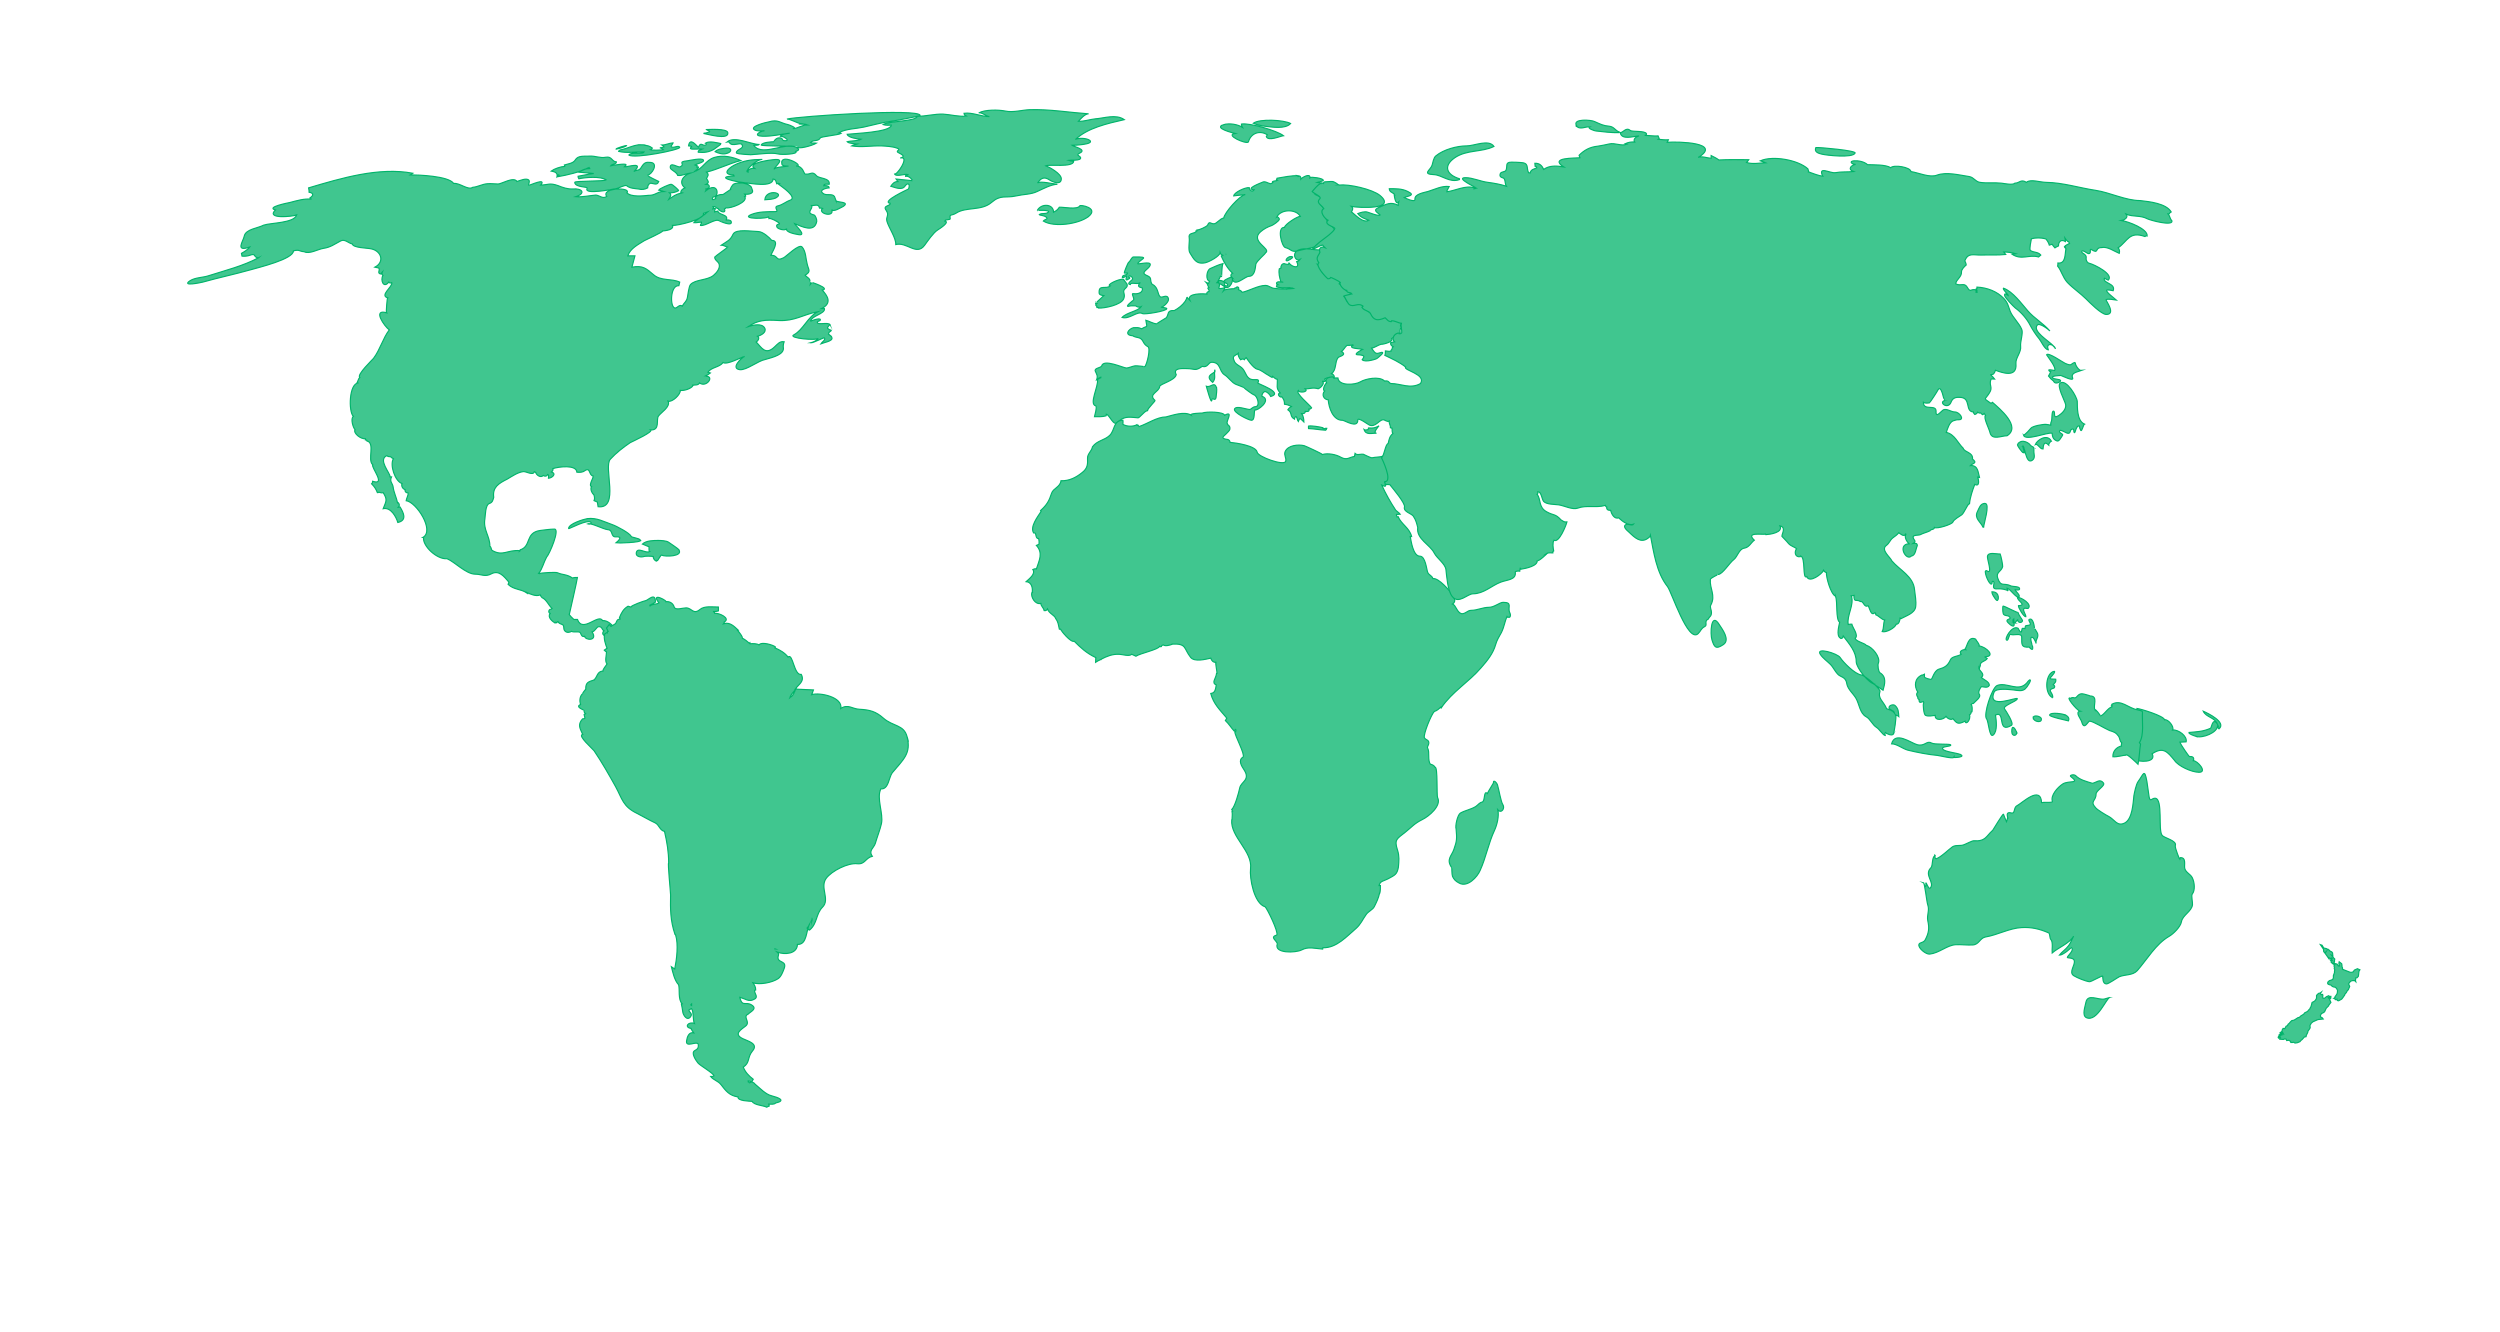
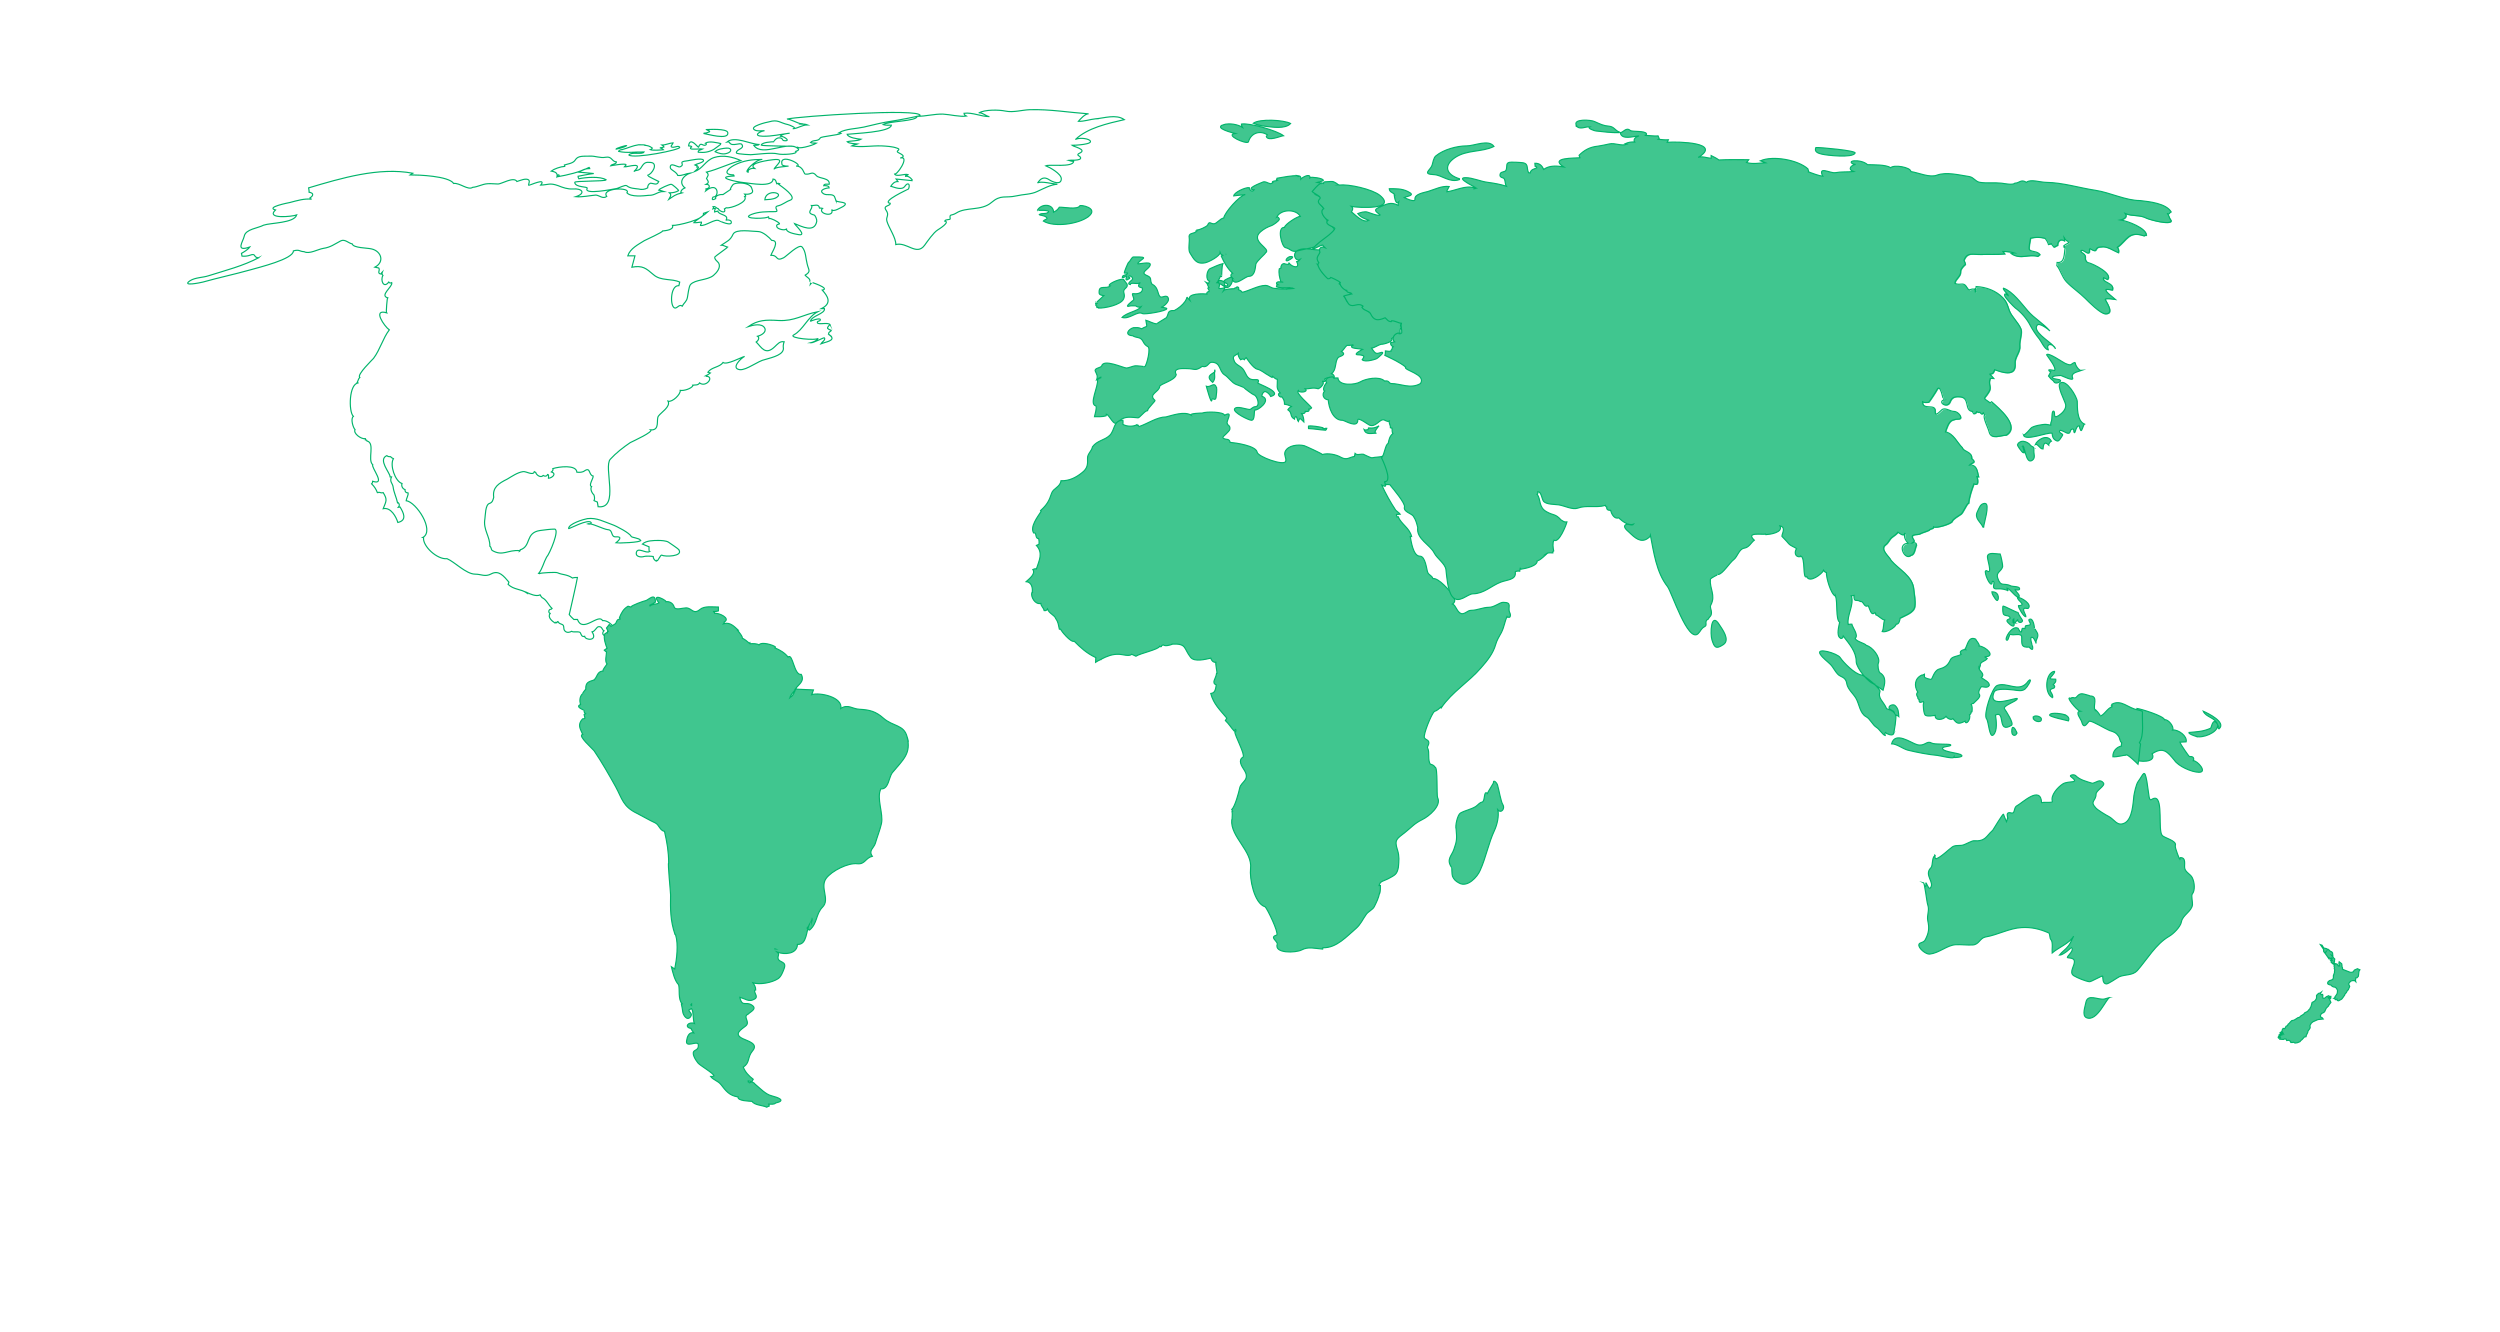
<svg xmlns="http://www.w3.org/2000/svg" id="Layer_1" viewBox="0 0 904.8 482.2">
  <defs>
    <style>.cls-1,.cls-2{fill:none;}.cls-3{clip-path:url(#clippath);}.cls-2{stroke:#00b36a;stroke-miterlimit:10;stroke-width:.42px;}.cls-4{fill:#40c68f;}.cls-5{clip-path:url(#clippath-1);}.cls-6{clip-path:url(#clippath-4);}.cls-7{clip-path:url(#clippath-3);}.cls-8{clip-path:url(#clippath-2);}.cls-9{clip-path:url(#clippath-7);}.cls-10{clip-path:url(#clippath-8);}.cls-11{clip-path:url(#clippath-6);}.cls-12{clip-path:url(#clippath-5);}.cls-13{clip-path:url(#clippath-9);}.cls-14{clip-path:url(#clippath-10);}.cls-15{clip-path:url(#clippath-11);}</style>
    <clipPath id="clippath">
      <rect class="cls-1" width="904.8" height="482.2" />
    </clipPath>
    <clipPath id="clippath-1">
      <rect class="cls-1" width="904.8" height="482.2" />
    </clipPath>
    <clipPath id="clippath-2">
      <rect class="cls-1" width="904.8" height="482.2" />
    </clipPath>
    <clipPath id="clippath-3">
      <rect class="cls-1" width="904.8" height="482.2" />
    </clipPath>
    <clipPath id="clippath-4">
-       <rect class="cls-1" width="904.8" height="482.2" />
-     </clipPath>
+       </clipPath>
    <clipPath id="clippath-5">
      <rect class="cls-1" width="904.8" height="482.2" />
    </clipPath>
    <clipPath id="clippath-6">
      <rect class="cls-1" width="904.8" height="482.2" />
    </clipPath>
    <clipPath id="clippath-7">
      <rect class="cls-1" width="904.8" height="482.2" />
    </clipPath>
    <clipPath id="clippath-8">
      <rect class="cls-1" width="904.8" height="482.2" />
    </clipPath>
    <clipPath id="clippath-9">
      <rect class="cls-1" width="904.8" height="482.2" />
    </clipPath>
    <clipPath id="clippath-10">
      <rect class="cls-1" width="904.8" height="482.2" />
    </clipPath>
    <clipPath id="clippath-11">
      <rect class="cls-1" width="904.8" height="482.2" />
    </clipPath>
  </defs>
  <g id="Map">
    <g class="cls-3">
      <path class="cls-4" d="m393.9,78.4c-3.5,2.7-12.4,4-16.3,1.6.5-.7,2.2-.6.8-1.6-.2-.2-2.3-.7-2.4-.6.8-.9,2.5-.1,3.4-1s-4.1-.7-4-.6c1.4-2.7,5.9-2.5,5.9.6.9-.4,1.6-1,2.1-1.8,1.5-.1,6.6,1,7.4-.5,0-.5,7.2.7,3.1,3.9-1,.8.8-.6,0,0m49.1-33.3c1.9-.6,5-.1,6.7,1-.2-.4-.4-.7-.4-1.2,3-.5,12.9,2.4,15.2,4.2-.9.1-5.6,2.2-6.2.3.1-.2.3-.4.4-.6-2.8-1.8-6-.6-6.9,2.6-.8.9-8.7-2.6-4.8-3.1-.4-.1-8.3-2-4-3.2,2-.6-1.3.4,0,0m14.9.6c-1.5-.2-2.9-.5-4.3-1.1,2.4-1.7,11.1-1.2,13.5.1-1.9,2.1-6.7,1.3-9.2,1-1.5-.2.8.1,0,0m22.3,109.3c-.1.3-.2.5-.4.7-2.2-.1-4-.5-6.2-.6,0-.3-.1-.6,0-.9,1.1-.2,4.1.3,5.2.6v.3c.6.2.9-.2,1.4-.1.1.2-.5-.1,0,0m-12.4-62s.1,0,0,0c.3.4-1.8,1.4-1.9,1.4-1.3.1.6-2.2,1.9-1.4h0m-28.1,41.3l-.1-.1c-.2,1.7.5,2.7-.7,4.2-3.3-2.7.9-3.2.8-4.1,0,0,0-.8,0,0m.6,6c.2.6-.1,2.9-.2,3.6-.3,1.5-1.4-.3-1.5.8-.1,2.3-2-4.9-2-4.9,1.7.6,2.8-1.9,3.7.5.1.2-.1-.4,0,0m-34-40.3c.3-.6,1.9-.3,1.8-1.4,0,.1-.1.1-.1.2-.4.1-.7,0-1.1,0-.1-.2,1.3-3.7,1.6-3.9.6-.3,1.1-2,1.8-1.9.5.1,3.7-.2,3.6.4,0,.2-2.7,1.9-2,2.1.4.1,4.4-.9,4.4.2,0,1.4-3,2.5-2.1,3.5.6.6,2,.7,2.2,1.7.1.6.1,1.8.8,2.1,2.1,1.1,1.7,3.6,2.7,4.4.7.6,2.6-1.2,3,.8.2,1-1.7,2.8-2.6,3-.2,0,2,.2,2,.5,0,.9-8,2.2-8.8,1.8-1.9-1.1-4.7,2.2-7.4,1.4,1.6-1.8,5.9-2.3,6.9-3.9-1.1.5-1.9-.3-2-.3-.8,0-1.6-.1-2.3.1-2.1.6,1.6-2.3,1.5-2.1.6-.9-1.2-2.7.2-2.4,1.4.2,3.5-.4,3-2.1-1.2-.3-1.9-.5-.7-2-.8,1-3.5-.3-3.6.8-1.6-.2.6-1.6.7-1.8.6-1-1.5-1.9-1.3-.9,1.2.4-.5.8-.6,1-.8.2,0-1.2-.1-1.4-.1-.1-2.1,1.3-1.5.1.1-.2-.1.2,0,0m91.5,54.7c.5-.2.9-.3,1.3-.6,0,0-2.5,2.7-.9,2.7-1.7-.1-3.8.8-4.5-1.3.4.3,1,0,1.4,0,.1-.2.2-.4.2-.6.9,0,1.7.1,2.5-.2.5-.2-.8.3,0,0m-101.2-44.8l-.1-.2c0,.1,2.9-2.6,3-2.7-.8-.1-1.7-.3-1.7-1v-.2c-.1-2.9,2.4-1,4-2.3-1.7-.3,3.2-2.7,4.8-2.4.1.2.8,1,.9,1.2.7.7.6,1.4-.1,2-1.6,1.3.1,1.9-.7,3.8-.9,2.3-7,3.5-9.1,3.4v-.2h-.6c-.1-.2-.1-.3,0-.5-.5-.2-.6-.5-.1-.9,0,0-.3,0-.3,0m47-17.9h0q.1,0,0,0s.1,0,0,0m63.3,26.8c.1-.1.6-.3.7-.3l-.6-.3c-.6-.3,1-1.9-.8-2.1-1.1-.1-3-1.6-4.1-.7-1.5-1.4-3-1.5-5.3-1.3.6,0-2.8-2.2-2.7-2.1-.6,0-1-1.7-1.3-2.2-1.4-2.1-3.4.8-4.7-.2-.8-.3-.9-1.5-1.6-2.2,1.8-.3,4-2.1.7-2.2-.2-.5-1.9-2.2-2.5-2.5,1-2-2.9-3-4-3.2-2.8,0-2.2-2.3-3.7-3.7.3.1.5.1.8.2l-.3-.5c.9-1.3,0-3.2.6-5.1-2.6.3-5.7-1-8.2.1s-1.1,4.3.6,3.4c-.3.4-.6.7-1.2.8,1.4,2.7-1.6,2.1-2.8.5h0c-.1.2-.1.4-.2.5-.5,0-1.1-.1-1.6-.3-.8.1-1.2.9-1.1,1.6l-.6.3c-.3,1.5.1,3.2.6,4.7,0,0,2,.3-.6,0-.7-.1-1.5.5-.6,1-.1,0-.2,0-.3.1,0,.2,0,.5-.1.7,1.4.5,3.1.3,4.6.3l-.3.3c.5-.2,1.4-.3,1.9,0-2,.2-4.6.3-6.6,0-1.6,0-2.3-1.1-3.6-1.1-2.6,0-5.8,1.9-8.4,2.5-.3-.5-.9-.8-1.4-1,.3-.6.1-.9-.5-1l-.1.3c-.4,0-.7.1-1,.4-.7,0-3.2.1-3.8.7.2-.4.6-.8.5-1.3,1.9,1,3.3-2.6,2.6-3.5.5,4.1,4.6-.4,6.1-.4,2.1,0,2.3-2.8,2.5-4.3.1-1.1,3.7-4,3.5-4.2,2.4-1.4-5.8-4.1-1.8-7.6,1.3-1.1,2.4-1.7,4.1-2.3.5-.2,2.5-1.5,2.7-2.2.1-.3-.6-1.1-.9-.9,1.6-2.9,7-2.9,8.5-.2-1.1,0-5.6,2.9-5.7,4-2.9-.2-1,7,.3,7.3,2.1.5,2.1,1.8,4.4,1.2,4.6-1.2,7.5-1.1,11.2-3.9,5.3-4,0-4.8-1-8.1-.4-1.3,0-2.7-1.2-4-1.1-1.2-.5-.5-.1-2.2.3-1.6-1.9-1.6-2.7-2.4.3-.3.5-.7.7-1.1-.2-.1-.4-.2-.5-.4.8-.6,2.9-1.1,2.9-2h-.3v-.3c-.6-.1-1.2-.3-1.8-.4.7-.2,1.4-.3,2.1-.6v-.2c-.1-.7-4.4-1.3-4.8-.9.1-1.8-2.9,0-3.3.5,0-.7-.1-1.1-.8-1.2,0,0,.6.3-.2.3v-.3c-2.4-.1-5.2.5-7.6.9l-.2.5c.2.1.4.2.5.3-.1.1-2.7.2-1.8.8-.1.1-.7.4-.9.4-1-.2-2-1.1-3-.5-.4.2-6.4,2.4-2.9,2.7-.8,1.1-1.8-.1-1.8-.8-1.5-.1-5.4,1.7-5.6,3,1.4-.1,2.8-.4,4.2-.5-2.1.4-7.5,6.5-7.8,8.5-1.4.2-2.5,2.1-3.6,2.1-1.2,0-1.6-1.1-2.2.4-.3.7-3.3,1.9-3.9,1.9.1.3,0,.4-.3.3,0,.1-.1.4-.2.4-.9.6-2.7.3-2.3,2.1.2,1.3-.5,4.4.3,5.5,1.3,2,2.1,4.2,5.5,3.5,1.4-.3,5.3-2.4,5.4-3.7.2.5.1.6.9,1-.2.1-.3.2-.5.3,1.1,2.4,2.2,4.4,4.1,6.2-.7.3-.8,1-.3,1.5-.4-.2-1.8.6-2.2.8-1.8.9,1,1.2.7,2-.3.9-1.3-.7-1.2,1-.5.1-1.6.4-2,.1.1-.3.4-1.4.2-1.7.4.1,1.5.9,1.5.9,1.9-1.7-2.7-2.9-1.7-1.1-.2-.1-.4-.1-.6-.1.2-.2,1.2-2.3,1.2-2.3.1.1.2.1.4.1.1,0,0-3.5.5-4.7-1.6.4-3.2,1.2-4.6,1.8-1.3.6-1.8,4.2-.2,4.6-.1.3-.4.5-.4.8-.2-.1-.5-.2-.7-.3.3.3.5,1.8,1.1,1.8-.6,0-.4.1-.7.2,0-.1.7,1.1.6,1.2-.5,0-1.1.3-.9.9-1.2-.1-7.5-.4-6.2,2.3-1.9-1.7-.2-1.9-1.7.4-1,1.4-2.4,2.5-3.9,3.3h0c-2.8-.2-1.9,1.4-2.9,2.6-.1.1-3.7,2.2-3.4,2.2-1.3,0-2.8-1-4-1.3.5,3.2.7,1.7-1.5,3.1-1.4-.6-1.6-.4-3-.4-1.8.5-3.4,2.7-.3,2.9,1.6,1,2.8.2,3.8,2.1.4.8.8,1.3,1.6,1.8,1.4.2-.3,6.9-1,7.3.1,0-3.2-.4-3.5-.3-.8.1-2.4.8-3.1.8-1.1,0-8.4-3.5-9-.7-.5.7-2.7.7-2.3,1.8.5,1.2,1,1.7.5,3.1.4-.3,1.1-.8,1.5-.9v.2c-.4.1-.8.5-1.2.7.4,2.5-3.2,8.9-.6,9.5.5.6-.4,3.3-.5,3.9,1.4,0,2.9.1,4.2-.3.1-.2.1-.4.1-.6,1.2.3,2.6,4.5,4.1,3,1.3-1.4,2.6-2,4.8-1.9.5,0,2.3.2,2.4.2.7.3,2.3-2.4,3.6-2.6.1-.9,3-3.5,2.7-3.7-2.6-2.2,1.5-3,1.7-5,.1-1,5.5-2.1,6-4.3-1.4-2.6,2.5-2.2,3.8-2.2,3,0,2.9,1.1,5.6-.8,2.1.6,2.1-1.5,3.5-1.5,3.3.1,2.5,3.1,4.5,4.5,1.5.9,2.7,2.9,4.2,3.5.3.1,2.9,1.1,2.9,1.2.2.3,3.2,2.5,3.6,2.6,1.2.2,2.5,4.2.5,4.3-.9,0-1.5,1-2,1-1.2,0-4.8-1.5-5.5-.2-.6,1.3,5.2,4.1,6.1,4.1,1.4,0,.8-3.1,1.3-3.8.5.7,6.4-3.5,2.5-4.9,0-.7.3-1.3,1-1.7.9,0,1.9,1.1,2.2,1.8,4.9-1.4-4.8-4.6-4.7-4.9.8-1.4-.3-1.2-1.5-1.2-2.6,0-2.7-2.5-3.9-3.9-1-1.2-2.8-1.5-3.2-3.1-.8-1.7.6-1.7,1.5-2.5-.1.7.4,1.7.9,2.3.5-.3,1-.4,1.4,0,.1-.1.4-.8.6-.8,0,0,2.5,3.9,4,4.2,1.5.3,2.8,1.6,4.2,2.3h0c.4.3.8.5,1.2.7,0,0,.1-.2.2-.4.6.5,1,1,1.7,1.1.1,2.5-.6,3,1,4.9-1.4.3,0,1.9.6,1.4.7.8,1,1.6,1,2.7.9.1,1.7.4,2.5.8-.5.3-1,.7-1.3,1.2,1.8,1.2.5,2.3,2.4,3.4,0-.3.2-1,.6-.9.4.3.4,1.3.8,1.8.1-.2.3-1.1.6-1.1.2,0,1.2,1,1.4,1.2,0-1-.2-2.2-.8-3,.6.1,1.3-.1,1.3-.8.6.1,1.7.1,1.3-.8.4,0,.8-.2,1-.5-.4-.8-6.2-5.5-4.8-6.3,0,1,3.9.7,2.5-.6,1.8.1,2.5-.6,4.7,0,.7-.3,1.4-.9,1.8-1.8,0-.4,0-1.5-.2-.8.4,0,.8,0,1.1-.3l-.4-.6c.4-.3,1.1-.5,1.6-.6.5.5,1.1.6,1.8.3.3-.7-.1-1.4-.9-1.7,1.9-1.3,1.1-4.2,2.4-5.8.3-.4,3.4-.9,1.2-2.2.9-.6,1.2-1.6,2-2.2.5,0,1.7,0,2.1-.2l.1.1c-2.2,1.3,2.9,1.3,3.5,1.5,0,0-3.9,2-1.7,2,.4,0,2,.1,2.1.6,0,.4-.4.9-.6,1.2,1.1,1.1,5.3-.3,5.4-.5.1-.1,4.1-3.1.6-1.9-1.4.5-1.9-.9-2.6-1.8,1.2-.2,2.3-1.1,3.4-1.4.8.1,4.8-1,3.9-2.1.4-.2,1-.7,1.5-.7,2.6-1.6,1-1.2,1.7-3,.1,0,0,.1,0,0" />
    </g>
    <g class="cls-5">
      <path class="cls-2" d="m393.9,78.4c-3.5,2.7-12.4,4-16.3,1.6.5-.7,2.2-.6.8-1.6-.2-.2-2.3-.7-2.4-.6.8-.9,2.5-.1,3.4-1s-4.1-.7-4-.6c1.4-2.7,5.9-2.5,5.9.6.9-.4,1.6-1,2.1-1.8,1.5-.1,6.6,1,7.4-.5,0-.5,7.2.7,3.1,3.9-1,.8.8-.6,0,0Zm49.1-33.3c1.9-.6,5-.1,6.7,1-.2-.4-.4-.7-.4-1.2,3-.5,12.9,2.4,15.2,4.2-.9.1-5.6,2.2-6.2.3.1-.2.3-.4.4-.6-2.8-1.8-6-.6-6.9,2.6-.8.9-8.7-2.6-4.8-3.1-.4-.1-8.3-2-4-3.2,2-.6-1.3.4,0,0Zm14.9.6c-1.5-.2-2.9-.5-4.3-1.1,2.4-1.7,11.1-1.2,13.5.1-1.9,2.1-6.7,1.3-9.2,1-1.5-.2.8.1,0,0Zm22.3,109.3c-.1.3-.2.5-.4.7-2.2-.1-4-.5-6.2-.6,0-.3-.1-.6,0-.9,1.1-.2,4.1.3,5.2.6v.3c.6.2.9-.2,1.4-.1.1.2-.5-.1,0,0Zm-12.4-62s.1,0,0,0c.3.4-1.8,1.4-1.9,1.4-1.3.1.6-2.2,1.9-1.4h0Zm-28.1,41.3l-.1-.1c-.2,1.7.5,2.7-.7,4.2-3.3-2.7.9-3.2.8-4.1,0,0,0-.8,0,0Zm.6,6c.2.6-.1,2.9-.2,3.6-.3,1.5-1.4-.3-1.5.8-.1,2.3-2-4.9-2-4.9,1.7.6,2.8-1.9,3.7.5.1.2-.1-.4,0,0Zm-34-40.3c.3-.6,1.9-.3,1.8-1.4,0,.1-.1.1-.1.2-.4.1-.7,0-1.1,0-.1-.2,1.3-3.7,1.6-3.9.6-.3,1.1-2,1.8-1.9.5.1,3.7-.2,3.6.4,0,.2-2.7,1.9-2,2.1.4.1,4.4-.9,4.4.2,0,1.4-3,2.5-2.1,3.5.6.6,2,.7,2.2,1.7.1.6.1,1.8.8,2.1,2.1,1.1,1.7,3.6,2.7,4.4.7.6,2.6-1.2,3,.8.2,1-1.7,2.8-2.6,3-.2,0,2,.2,2,.5,0,.9-8,2.2-8.8,1.8-1.9-1.1-4.7,2.2-7.4,1.4,1.6-1.8,5.9-2.3,6.9-3.9-1.1.5-1.9-.3-2-.3-.8,0-1.6-.1-2.3.1-2.1.6,1.6-2.3,1.5-2.1.6-.9-1.2-2.7.2-2.4,1.4.2,3.5-.4,3-2.1-1.2-.3-1.9-.5-.7-2-.8,1-3.5-.3-3.6.8-1.6-.2.6-1.6.7-1.8.6-1-1.5-1.9-1.3-.9,1.2.4-.5.8-.6,1-.8.2,0-1.2-.1-1.4-.1-.1-2.1,1.3-1.5.1.1-.2-.1.2,0,0Zm91.5,54.7c.5-.2.9-.3,1.3-.6,0,0-2.5,2.7-.9,2.7-1.7-.1-3.8.8-4.5-1.3.4.3,1,0,1.4,0,.1-.2.2-.4.2-.6.9,0,1.7.1,2.5-.2.5-.2-.8.3,0,0Zm-101.2-44.8l-.1-.2c0,.1,2.9-2.6,3-2.7-.8-.1-1.7-.3-1.7-1v-.2c-.1-2.9,2.4-1,4-2.3-1.7-.3,3.2-2.7,4.8-2.4.1.2.8,1,.9,1.2.7.7.6,1.4-.1,2-1.6,1.3.1,1.9-.7,3.8-.9,2.3-7,3.5-9.1,3.4v-.2h-.6c-.1-.2-.1-.3,0-.5-.5-.2-.6-.5-.1-.9,0,0-.3,0-.3,0Zm47-17.9h0q.1,0,0,0s.1,0,0,0Zm63.3,26.8c.1-.1.6-.3.7-.3l-.6-.3c-.6-.3,1-1.9-.8-2.1-1.1-.1-3-1.6-4.1-.7-1.5-1.4-3-1.5-5.3-1.3.6,0-2.8-2.2-2.7-2.1-.6,0-1-1.7-1.3-2.2-1.4-2.1-3.4.8-4.7-.2-.8-.3-.9-1.5-1.6-2.2,1.8-.3,4-2.1.7-2.2-.2-.5-1.9-2.2-2.5-2.5,1-2-2.9-3-4-3.2-2.8,0-2.2-2.3-3.7-3.7.3.1.5.1.8.2l-.3-.5c.9-1.3,0-3.2.6-5.1-2.6.3-5.7-1-8.2.1s-1.1,4.3.6,3.4c-.3.4-.6.7-1.2.8,1.4,2.7-1.6,2.1-2.8.5h0c-.1.2-.1.4-.2.5-.5,0-1.1-.1-1.6-.3-.8.1-1.2.9-1.1,1.6l-.6.3c-.3,1.5.1,3.2.6,4.7,0,0,2,.3-.6,0-.7-.1-1.5.5-.6,1-.1,0-.2,0-.3.1,0,.2,0,.5-.1.7,1.4.5,3.1.3,4.6.3l-.3.3c.5-.2,1.4-.3,1.9,0-2,.2-4.6.3-6.6,0-1.6,0-2.3-1.1-3.6-1.1-2.6,0-5.8,1.9-8.4,2.5-.3-.5-.9-.8-1.4-1,.3-.6.1-.9-.5-1l-.1.3c-.4,0-.7.1-1,.4-.7,0-3.2.1-3.8.7.2-.4.6-.8.5-1.3,1.9,1,3.3-2.6,2.6-3.5.5,4.1,4.6-.4,6.1-.4,2.1,0,2.3-2.8,2.5-4.3.1-1.1,3.7-4,3.5-4.2,2.4-1.4-5.8-4.1-1.8-7.6,1.3-1.1,2.4-1.7,4.1-2.3.5-.2,2.5-1.5,2.7-2.2.1-.3-.6-1.1-.9-.9,1.6-2.9,7-2.9,8.5-.2-1.1,0-5.6,2.9-5.7,4-2.9-.2-1,7,.3,7.3,2.1.5,2.1,1.8,4.4,1.2,4.6-1.2,7.5-1.1,11.2-3.9,5.3-4,0-4.8-1-8.1-.4-1.3,0-2.7-1.2-4-1.1-1.2-.5-.5-.1-2.2.3-1.6-1.9-1.6-2.7-2.4.3-.3.5-.7.7-1.1-.2-.1-.4-.2-.5-.4.8-.6,2.9-1.1,2.9-2h-.3v-.3c-.6-.1-1.2-.3-1.8-.4.7-.2,1.4-.3,2.1-.6v-.2c-.1-.7-4.4-1.3-4.8-.9.1-1.8-2.9,0-3.3.5,0-.7-.1-1.1-.8-1.2,0,0,.6.3-.2.3v-.3c-2.4-.1-5.2.5-7.6.9l-.2.5c.2.1.4.2.5.3-.1.1-2.7.2-1.8.8-.1.1-.7.4-.9.4-1-.2-2-1.1-3-.5-.4.2-6.4,2.4-2.9,2.7-.8,1.1-1.8-.1-1.8-.8-1.5-.1-5.4,1.7-5.6,3,1.4-.1,2.8-.4,4.2-.5-2.1.4-7.5,6.5-7.8,8.5-1.4.2-2.5,2.1-3.6,2.1-1.2,0-1.6-1.1-2.2.4-.3.7-3.3,1.9-3.9,1.9.1.3,0,.4-.3.3,0,.1-.1.4-.2.4-.9.6-2.7.3-2.3,2.1.2,1.3-.5,4.4.3,5.5,1.3,2,2.1,4.2,5.5,3.5,1.4-.3,5.3-2.4,5.4-3.7.2.5.1.6.9,1-.2.1-.3.2-.5.3,1.1,2.4,2.2,4.4,4.1,6.2-.7.3-.8,1-.3,1.5-.4-.2-1.8.6-2.2.8-1.8.9,1,1.2.7,2-.3.9-1.3-.7-1.2,1-.5.1-1.6.4-2,.1.1-.3.4-1.4.2-1.7.4.1,1.5.9,1.5.9,1.9-1.7-2.7-2.9-1.7-1.1-.2-.1-.4-.1-.6-.1.2-.2,1.2-2.3,1.2-2.3.1.1.2.1.4.1.1,0,0-3.5.5-4.7-1.6.4-3.2,1.2-4.6,1.8-1.3.6-1.8,4.2-.2,4.6-.1.3-.4.5-.4.8-.2-.1-.5-.2-.7-.3.3.3.5,1.8,1.1,1.8-.6,0-.4.1-.7.2,0-.1.7,1.1.6,1.2-.5,0-1.1.3-.9.9-1.2-.1-7.5-.4-6.2,2.3-1.9-1.7-.2-1.9-1.7.4-1,1.4-2.4,2.5-3.9,3.3h0c-2.8-.2-1.9,1.4-2.9,2.6-.1.1-3.7,2.2-3.4,2.2-1.3,0-2.8-1-4-1.3.5,3.2.7,1.7-1.5,3.1-1.4-.6-1.6-.4-3-.4-1.8.5-3.4,2.7-.3,2.9,1.6,1,2.8.2,3.8,2.1.4.8.8,1.3,1.6,1.8,1.4.2-.3,6.9-1,7.3.1,0-3.2-.4-3.5-.3-.8.1-2.4.8-3.1.8-1.1,0-8.4-3.5-9-.7-.5.7-2.7.7-2.3,1.8.5,1.2,1,1.7.5,3.1.4-.3,1.1-.8,1.5-.9v.2c-.4.1-.8.5-1.2.7.4,2.5-3.2,8.9-.6,9.5.5.6-.4,3.3-.5,3.9,1.4,0,2.9.1,4.2-.3.1-.2.1-.4.1-.6,1.2.3,2.6,4.5,4.1,3,1.3-1.4,2.6-2,4.8-1.9.5,0,2.3.2,2.4.2.7.3,2.3-2.4,3.6-2.6.1-.9,3-3.5,2.7-3.7-2.6-2.2,1.5-3,1.7-5,.1-1,5.5-2.1,6-4.3-1.4-2.6,2.5-2.2,3.8-2.2,3,0,2.9,1.1,5.6-.8,2.1.6,2.1-1.5,3.5-1.5,3.3.1,2.5,3.1,4.5,4.5,1.5.9,2.7,2.9,4.2,3.5.3.1,2.9,1.1,2.9,1.2.2.3,3.2,2.5,3.6,2.6,1.2.2,2.5,4.2.5,4.3-.9,0-1.5,1-2,1-1.2,0-4.8-1.5-5.5-.2-.6,1.3,5.2,4.1,6.1,4.1,1.4,0,.8-3.1,1.3-3.8.5.7,6.4-3.5,2.5-4.9,0-.7.3-1.3,1-1.7.9,0,1.9,1.1,2.2,1.8,4.9-1.4-4.8-4.6-4.7-4.9.8-1.4-.3-1.2-1.5-1.2-2.6,0-2.7-2.5-3.9-3.9-1-1.2-2.8-1.5-3.2-3.1-.8-1.7.6-1.7,1.5-2.5-.1.7.4,1.7.9,2.3.5-.3,1-.4,1.4,0,.1-.1.4-.8.6-.8,0,0,2.5,3.9,4,4.2,1.5.3,2.8,1.6,4.2,2.3h0c.4.3.8.5,1.2.7,0,0,.1-.2.2-.4.6.5,1,1,1.7,1.1.1,2.5-.6,3,1,4.9-1.4.3,0,1.9.6,1.4.7.8,1,1.6,1,2.7.9.1,1.7.4,2.5.8-.5.3-1,.7-1.3,1.2,1.8,1.2.5,2.3,2.4,3.4,0-.3.2-1,.6-.9.4.3.4,1.3.8,1.8.1-.2.3-1.1.6-1.1.2,0,1.2,1,1.4,1.2,0-1-.2-2.2-.8-3,.6.1,1.3-.1,1.3-.8.6.1,1.7.1,1.3-.8.4,0,.8-.2,1-.5-.4-.8-6.2-5.5-4.8-6.3,0,1,3.9.7,2.5-.6,1.8.1,2.5-.6,4.7,0,.7-.3,1.4-.9,1.8-1.8,0-.4,0-1.5-.2-.8.4,0,.8,0,1.1-.3l-.4-.6c.4-.3,1.1-.5,1.6-.6.5.5,1.1.6,1.8.3.3-.7-.1-1.4-.9-1.7,1.9-1.3,1.1-4.2,2.4-5.8.3-.4,3.4-.9,1.2-2.2.9-.6,1.2-1.6,2-2.2.5,0,1.7,0,2.1-.2l.1.1c-2.2,1.3,2.9,1.3,3.5,1.5,0,0-3.9,2-1.7,2,.4,0,2,.1,2.1.6,0,.4-.4.9-.6,1.2,1.1,1.1,5.3-.3,5.4-.5.1-.1,4.1-3.1.6-1.9-1.4.5-1.9-.9-2.6-1.8,1.2-.2,2.3-1.1,3.4-1.4.8.1,4.8-1,3.9-2.1.4-.2,1-.7,1.5-.7,2.6-1.6,1-1.2,1.7-3,.1,0,0,.1,0,0Z" />
    </g>
    <g class="cls-8">
      <path class="cls-4" d="m794.8,266.5c2.2.8,7.9-1.3,7.8-4,0,.5.1,1,.5,1.3,2.8-2.4-4.1-5.7-5.7-6.4,1,2.2,4.1,2.2,5.1,4.6-1.8-2.5-2,1.4-2.5,1.6-2.8,1.2-4.6,1.2-7.8,1.5-.2.5,2.2,1.3,2.6,1.4,1.3.5-.4-.1,0,0m-1.4,51.1c-.7-1.3-2.3-1.8-2.7-3.3-.3-1.1.7-4-1.6-3.9-.1.3-.2.6-.2.9.1-.1-1.9-4.5-1.6-5.3.6-1.8-4.1-2.7-4.8-3.7-1.5-1.8.4-13.2-2.5-13.4-1.2-.1-1.8,1.6-2.2-.5-.3-1.9-.5-3.7-.8-5.6-.9-4.9-1.2-2.6-3.2.1-.7,1-1.3,3.9-1.5,5.1-.3,2.6-.5,8.5-3.4,9.9-2.7,1.3-3.7-1.4-5.7-2.4-1-.5-4-2.3-4.7-3.1-2.3-2.5.1-2.4.1-5,0-1.3,3.4-3,2.7-4-1.3-1.7-2.5-.2-4,.1-.2,0-3.2-1-3.4-1.1-1-.4-1.9-.9-2.7-1.7-.7-.6-2.3-.1-1.8.3,3.7,2.8-.7,1.4-2.8,2.7-2,1.3-4.5,4.2-3.8,6.3.3.8-3.9,0-3.9.7-.2-6.8-7.1,0-8.9.9-1.4.7-.5,3.1-2.2,2.6-2.6-.7-.5,3.1-1.2,1.7-.1.5-.2,1-.4,1.5-.4-.9-.8-1.8-1.1-2.7-.2-.4-3.7,5.6-3.9,5.8-2.4,2.1-2.5,4.1-6.9,3.8-.6,0-2.6,1.1-3.2,1.3-1.6.8-3.1,0-4.5.9-1.4,1-4.3,3.9-5.9,4.3-.6.1-.5-2.3-.5-1.1h.4c-1.6,0-.9,3.6-1.8,4.4-2.6,2.6,1.6,5.3-.2,7.3-.6.7-1.5-2.3-1.6-1.8,0,0,.2,1.5-.2,1.2-.3-.2-.5-1.3-.7-1.4.5.1,1.2,7,1.6,8.1.7,2-.4,3.7,0,5.7.6,2.7.4,4.4-.9,6.9-.6,1.2-2.1.9-2.3,1.7-.4,1.3,2.6,3.7,3.9,3.5,3.5-.4,6.2-3.2,9.4-3.4,2-.1,4,.2,6.1.1,2.4-.1,2.6-2.5,4.7-2.9,4.3-.7,8.7-3.2,13.1-3.4,3.5-.2,6.5.5,9.7,1.9.6.2.3,1.9.9,2.5.8.9.3,3.8.4,4.8,2.3-2,6.2-3.4,7.8-6.1-.6,1-.9,2.2-1.8,3.4-1.1,1.5-2.5,2.3-3.4,3.5,1.2.1,4.5-2.7,4.2-2.8,1.7.7-1.4,3.2-1.3,3.6,0,.3,2.2,0,2.5,1.1.5,1.7-2.1,4.2-.2,5.5,1.3.8,4.2,2,5.7,2.2.6.1,4.7-2.4,4.8-2,.1.5-.1,2.7,1.3,2.8.7.1,3.9-2.2,4.7-2.6,2.2-.9,4.8-.4,6.5-2.2,3.6-4.1,6.7-9.6,11.5-12.4,1.6-.9,4.2-3.5,4.5-5.3.4-2.4,3.8-3.8,4-6.2.1-.8-.5-3.2-.1-3.8,1.1-1.3.9-4.2,0-6-.4-.6.2.4,0,0m-31.9,44c-2.4.3-6-2.1-6.6,1.3-.2,1.3-1.5,4.6.2,5.4,3.9,1.8,7.4-7.4,8.5-7.3-.7.2-1.4.4-2.1.6-.7.1.7-.1,0,0m34.4-82.1c-2.8,0-7.6-2.3-8.9-4.3-2.5-3-4-5.1-8.1-2.4,1.7,3.3-4.8,3.1-6.6,2,.4-1.7,1.3-5.5-.2-6.7,2-2.8,1.1-8.3,1.3-11.7,1.5.2,9.7,2.7,10,4.1,1.3-.3,3.6,2.6,2.9,3.7,2.1-.2,5.4,2.2,4.9,4.3-.8.1-1.5,0-2.3.1.3.8,3.2,5.1,3.5,5.2,1-.1,1.9.3,1.4,1.5,1.5,0,5.2,4.2,2.1,4.2-.6,0,.2,0,0,0" />
    </g>
    <g class="cls-7">
      <path class="cls-2" d="m794.8,266.5c2.2.8,7.9-1.3,7.8-4,0,.5.1,1,.5,1.3,2.8-2.4-4.1-5.7-5.7-6.4,1,2.2,4.1,2.2,5.1,4.6-1.8-2.5-2,1.4-2.5,1.6-2.8,1.2-4.6,1.2-7.8,1.5-.2.5,2.2,1.3,2.6,1.4,1.3.5-.4-.1,0,0Zm-1.4,51.1c-.7-1.3-2.3-1.8-2.7-3.3-.3-1.1.7-4-1.6-3.9-.1.3-.2.6-.2.9.1-.1-1.9-4.5-1.6-5.3.6-1.8-4.1-2.7-4.8-3.7-1.5-1.8.4-13.2-2.5-13.4-1.2-.1-1.8,1.6-2.2-.5-.3-1.9-.5-3.7-.8-5.6-.9-4.9-1.2-2.6-3.2.1-.7,1-1.3,3.9-1.5,5.1-.3,2.6-.5,8.5-3.4,9.9-2.7,1.3-3.7-1.4-5.7-2.4-1-.5-4-2.3-4.7-3.1-2.3-2.5.1-2.4.1-5,0-1.3,3.4-3,2.7-4-1.3-1.7-2.5-.2-4,.1-.2,0-3.2-1-3.4-1.1-1-.4-1.9-.9-2.7-1.7-.7-.6-2.3-.1-1.8.3,3.7,2.8-.7,1.4-2.8,2.7-2,1.3-4.5,4.2-3.8,6.3.3.8-3.9,0-3.9.7-.2-6.8-7.1,0-8.9.9-1.4.7-.5,3.1-2.2,2.6-2.6-.7-.5,3.1-1.2,1.7-.1.5-.2,1-.4,1.5-.4-.9-.8-1.8-1.1-2.7-.2-.4-3.7,5.6-3.9,5.8-2.4,2.1-2.5,4.1-6.9,3.8-.6,0-2.6,1.1-3.2,1.3-1.6.8-3.1,0-4.5.9-1.4,1-4.3,3.9-5.9,4.3-.6.1-.5-2.3-.5-1.1h.4c-1.6,0-.9,3.6-1.8,4.4-2.6,2.6,1.6,5.3-.2,7.3-.6.7-1.5-2.3-1.6-1.8,0,0,.2,1.5-.2,1.2-.3-.2-.5-1.3-.7-1.4.5.1,1.2,7,1.6,8.1.7,2-.4,3.7,0,5.7.6,2.7.4,4.4-.9,6.9-.6,1.2-2.1.9-2.3,1.7-.4,1.3,2.6,3.7,3.9,3.5,3.5-.4,6.2-3.2,9.4-3.4,2-.1,4,.2,6.1.1,2.4-.1,2.6-2.5,4.7-2.9,4.3-.7,8.7-3.2,13.1-3.4,3.5-.2,6.5.5,9.7,1.9.6.2.3,1.9.9,2.5.8.9.3,3.8.4,4.8,2.3-2,6.2-3.4,7.8-6.1-.6,1-.9,2.2-1.8,3.4-1.1,1.5-2.5,2.3-3.4,3.5,1.2.1,4.5-2.7,4.2-2.8,1.7.7-1.4,3.2-1.3,3.6,0,.3,2.2,0,2.5,1.1.5,1.7-2.1,4.2-.2,5.5,1.3.8,4.2,2,5.7,2.2.6.1,4.7-2.4,4.8-2,.1.5-.1,2.7,1.3,2.8.7.1,3.9-2.2,4.7-2.6,2.2-.9,4.8-.4,6.5-2.2,3.6-4.1,6.7-9.6,11.5-12.4,1.6-.9,4.2-3.5,4.5-5.3.4-2.4,3.8-3.8,4-6.2.1-.8-.5-3.2-.1-3.8,1.1-1.3.9-4.2,0-6-.4-.6.2.4,0,0Zm-31.9,44c-2.4.3-6-2.1-6.6,1.3-.2,1.3-1.5,4.6.2,5.4,3.9,1.8,7.4-7.4,8.5-7.3-.7.2-1.4.4-2.1.6-.7.1.7-.1,0,0Zm34.4-82.1c-2.8,0-7.6-2.3-8.9-4.3-2.5-3-4-5.1-8.1-2.4,1.7,3.3-4.8,3.1-6.6,2,.4-1.7,1.3-5.5-.2-6.7,2-2.8,1.1-8.3,1.3-11.7,1.5.2,9.7,2.7,10,4.1,1.3-.3,3.6,2.6,2.9,3.7,2.1-.2,5.4,2.2,4.9,4.3-.8.1-1.5,0-2.3.1.3.8,3.2,5.1,3.5,5.2,1-.1,1.9.3,1.4,1.5,1.5,0,5.2,4.2,2.1,4.2-.6,0,.2,0,0,0Z" />
    </g>
    <g class="cls-6">
      <path class="cls-4" d="m280.8,71.6c3.5-1.8-3.6-3.4-4,.7,1.4-.1,2.8-.1,4-.7.3-.1-.6.4,0,0m-26.2-23.3c1,.1,9.3,2.6,8.8-.3-.3-1.6-7.2-1.1-7.8-1.1.1.2,1.5.4,1.2.8-.7.3-1.4.5-2.2.6.7,0,.6-.3,0,0m-4.3,4.9c-.3.1-.4.3-.4.6.4.4,3.9,0,4.5.1-.5.3-1.9.4-1.7,1.2,2.2.2,3.7,0,5.6-1,.3-.2,2.9-2.1,2.8-2.1-1.5-.3-4.3-1.1-5.8-.2.4.2.5.4.1.7-1.1.5-1.8-1.4-2.6.8-.4-.1-3.1-4-3.6-.5.5.1,1.2,0,1.1.4,0,.3.1-.4,0,0m12.7.4c-1.2.1-3.3.3-4.2,1.3,1.3.6,2.9,1.1,4.3.6,1.8-.5,1.9-2-.1-1.9-.6.1.5,0,0,0m1.1-1.9c.9,1.5,3.8-.3,4.4.6,1.1,1.6-2,1.6-2,3,0,.6,6.5.7,5.1.7,2.3-.1,7.7-.9,9.9-.3,1.3.4,7.6.1,6.5-.9,0,0,1.3-.4,1-.8-3.3-3.7-13,3.2-16.2-1.4.5-.1,1.6.1,1.9-.3-3.1-.1-8.8-3.2-11.6-.9.5-.1.7-.1,1,.3.5.8-.3-.4,0,0m9-4.7c.9.6,2.5.3,3.6.3-1.9.3-4.3,1.9-.7,2,3.4.1,6.5-.7,9.8-1.1-.7.1-3.1.3-3.5,1.3.3-.9,4.7,1.8,1.4,1.4-.7-.1-.3-1.1-1.8-1-1,0-2.1,1.4-1.7,1.4-.9,0-4.4.2-4.7,1.2-.1.4,13.3.4,13.2.5-.5,1.3,5.4-.3,6.8-1.2-.6-.1-1.7.1-2.2-.2,1.1-1.2,2.7-.2,3.6-1.7.3-.5,6.4-1,7.5-1.6-.2-.1-.4-.3-.7-.3,2.4-1.4,6.2-1.4,8.9-2,3.4-.8,6.9-1.7,10.4-2.2,1-.1,10-1.8,10-2,.2-2.7-44.3.3-48.2,1.3.9-.2,4,1.6,5.2,1.7l-.2.1c.8,0,1.8,0,2.5.3-2.1,0-3.5,1.3-5.4,1.4,2.2-.1-1.5-1.5-1.7-1.5-2.9-.6-3.6-2-6.9-1-.8.1-7.3,1.7-5.2,2.9.9.5-.3-.2,0,0m-47.8,7.1c-.5.1-1.2.1-1.4.7,3,.7,6.1.1,9.2.2-.6,1.1-4.5-.2-5.5,1.1,1.7,1.5,18.9-1.9,18.4-2.8-.4-.7-1.7,0-2.3,0-1.7,0-.2-1-.1-1.6-1.4.1-2.7.8-4,.8.3.2.6.4.7.7-.5.2-1,.3-1.5.3.5.1.9.3,1.3.7-.6.1-3.9.3-4.7,0,.3-.1.5-.3.7-.6-.9-.7-1.8-1-2.9-1,1.3-.2-1.7-.2-2.1-.2-2.1.3-3.9,1.2-5.8,1.7-.5.2.1,0,0,0m-.4-.6c.7-.2,1.3-.4,1.9-.8-.1-.2-4,1-3.9,1.3.6-.1,1.3-.3,2-.5,1-.4-1.1.3,0,0m-23.3,10.5c4-.7,7.9-1.6,11.6-3.4h0c.1.1.3.3.3.4-1.5,0-2.7.4-3.9,1.3,1.8.1,3.5.4,5.3.5-.7,0-5.7,1-5.7,1,0,.3.1.6.3.9,2.3-.5,7.8-1,9.9.4-.5.6-11.5.3-11.4.9.2,2,5,1.4,4.5,2.2-1.3,2.4,9.3.3,10.8,0,.5-.1,3-1.4,3.5-1,1.2,1,2.8,1,4.3,1.2,1.1.3,2.2.2,3.3-.4,0-.8.3-1.4,1-1.7,1.1,0,2.4,1,3-.6-.3-.1-4.3-2.2-4.2-2.2,1.9-.4,4.1-4.4,1.4-4.7-1.8-.2-2.4,0-3.4,1.6-.9,1.7-1.9.9-2.8,1.7,4-3.8-2.4-1.6-3.4-1.7.2-.2.4-.5.6-.7.2-.8-5.6.3-5.6.3.3-.6,2.2-.6,2.1-1.4-1.7-.1-1.6-2.1-3.8-1.7-2.2.4-3.7-.5-5.8-.4-2.2.1-4.3-.3-5.3,1.4-.7,1.2-2.6,1.4-3.9,1.8.1.2.1.3.1.5-1.5.1-3.8.9-4.9,1.7,1.4.3,2.4.6,2.1,2.1,1.6-.3.3-1.5,0,0m36.8,1.7q0,.1,0,0,0,.1,0,0h0c0,.1,0,0,0,0m64.2,7c-.2-.5-.4-1.1-.6-1.6-.8-1.1-2.7-.3-3.8-.9-2.4-1.4,1-2.2,1.9-2.2,0-1-2-.8-2-.8.1-.8,1.6-.5,2-.5.4-2.4-3.7-2-4.6-3.1-1.6-1.9-2-.3-4.1-.6-.5-.1-.7-2.9-3.3-2.9,3.6.1-6.2-5.2-5.1-.6.1.6,2,.7,2.4.6-.8.2-5,.3-5.3,1.2.5-1.3,4.6-4.1-.3-3.5-.9.1-9.4,1.1-6.8,3.1-.6-.1-2.6.3-2.2,1.4-1.9.2,2.6-4.6,5.1-4.6-3.7,0-6.9.4-10.2,2.1-2.4,1.3-4.3,3.4-.2,3.5.1.1.2.3.2.4-7.4.3.4,2.1,3.6,2.4,2.2.2,10.4,1.9,10.5-1.3,1.1.1,1.1,1.2,1.3,1.7.4-.2.6-.2,1.1,0-.1.1-.2.2-.4.2.9.7,7.1,4.8,4.1,5.8-1.5.5-2.6,1.6-4.3,2-2,.4.7,2.1-1,2.1-3.2,0-6,0-8.6,1-4.6,1.8,6.6,1.7,6.1.7.1.3.1.5.2.8.5-.3,3.3,1.1,3.8,1.8.3.4-1.5,0-.9,1.3.3.7,3.1,1.5,3.5.5-.5,1.4,3.1,2,4.2,2.2,3.5.7-1.2-3.5-1.4-4,2.7,1.1,7.3,3.5,8.1-.8.1-.6-.5-2.2-1-2.3-3.3-.8-.1-2.2-.9-3.4,1,.1,2.6-.8,2.9.9.3,0,.7,0,1.1.1-2,1.9,4.5,3.5,3.3.4.5,1.2,3.5-.8,4.2-1.1,2.5-1.7-2-1.4-2.6-2-.4-.3.7.8,0,0m-2.2,48.7c-1.5-1.1.8-1.5.4-1.9-.5-.1-.9-.3-1.3-.7-.1-.4.9-1.5,1-1.2-.7-1.2-4.6.2-4.7-.9,0-.7,1.1-.3,1.1-1,0-.8-3.6.4-3.6.7.2-2.1,5.4-2.8,5.1-4.7h-1.1c4-2,2.2-4.6.3-6.7,3.2-.6-4.5-3.1-4.5-3,.3-1.2-1.1-1.6-1.7-2.4,2.3-1.4,1.2-1.8.7-4.2-.5-1.8-.4-4.4-1.8-6-1.1-1.3-5.7,3.4-6.7,3.9-3,1.5-1.8-1-4.6-.9.4-1.2,3.4-5.4.3-5.4-.7-.9-3.2-3.2-4.9-3.2-2.2,0-8.1-1.1-9.1,1-1,2.2-2.1,2.5-4.2,3.9.7,0,1.7.7,2.3.7.2,0-4.6,3.4-4.7,3.6-.2.9,1.1,1.7,1.4,2.2.9,1.6-.7,3.5-1.9,4.5-2.2,1.8-6.6,1.4-8.3,3.3-.6.7-.9,3.6-1.1,4.6-.3,1.6-1.1,1.8-1.9,3.2-.9-.8-1.7.6-2.5.7-2,0-1.9-8.1,1.1-8.1h.2l.3-1.3c-3-1.4-6.8-.3-9.5-2.7-2.7-2.3-3.9-3.4-7.8-2.7l1.1-4.1h-2.6c.9-2.7,3.8-4.1,6-5.5.7-.4,6.6-3,6.6-3.5,1-.1,4.2-.4,3.6-2,1.7.1,11.9-2.2,11.2-4.4.5-.2,1.1-.3,1.6-.5-.7.7-4.7,3.3-5.1,3.9.9.1,1.9-.2,2.8-.2.1.5-.4.7-.4,1.2,1.9.3,5.3-2.6,6.8-1.7-.1,0,5.1,2.4,4.3.2-.2-.5-1.7-.7-1.9-.3,1.5-2.2-2.7-1.9-2.9-3.4-.4.1-.8.2-1.2.3,0-.4.1-.8.3-1.2-.3-.1-.6-.1-.8,0,.1-.2.2-.5,0-.7,1-.2.9.5,1.8.7.6,1.1,3,2,2.3.1.3-.1.4-.2.6-.4,1.5.4,8.2-2.1,6.7-4.1l.4-.1c0-.2-.1-.5-.3-.7.9.1,2.9-.1,2.8-1.2,0-.2-.7-2-.7-1.6-1-1.3-4.6-1.6-6.1-.9-.6.3-1.5,2-1.2,2-.7.5-1.9,1.2-2.7,1.8-.9-.1-3,.3-2.7,1.5-2.1,1.2-.8-1-.8-.6,2.2,0,1.9-5.8-2.7-2.3.1-.2.1-.4,0-.6.9-.2,1.2-.5,1.2-.9s-.3-.8-1.1-.8c1.3-.7.6-1.2.1-2.1.4-.9,1.1-1.3,0-2.3,4.1-1,8.2-3.1,12.4-4.2-2.9-1.3-6.4-2.1-9.6-1.1-3.2,1-4.2,4.2-7.2,5.1.3-.3,1.5-1.1,1.5-1.6-.2,0-.4-.1-.6-.1.1-.2.1-.3.1-.5-.4,0-.6,0-.9-.2.4-.3,3.5-.9,3.2-1.7-.3-1-5.1.1-5.8.2-4,.4-.4,1.2-2.7,2.2-.7.3-3.7-2-3.5.3,0,.8,2.2,1.4,2.7,2.8,1.6.2,3-.7,4.6-.9-2.8,1-4.4,3.5-2,5.4-.8.4-1.4.7-1.5,1.7l.4.1c-2.5.6-3,1.2-4.8,2.4.4-.8,1.3-1.6.3-2.4,1.2,0,2.3-.2,3.3-.8.2-.1-2.2-2.3-2.7-2.3-.6,0-4.1,1.5-4.5,2.1.6.1,1.2.3,1.8.5-2.2,0-3.1,1.5-5.4,1.4-2,.2-6.4.7-7.9-.9,1.7-2.2-9.6-1.8-7.3,1.3-1.4,1-2.5-.3-3.9-.5-2.4.2-4.9.8-7.3.6,3.7-1.2,2.4-3.1-1.1-2.8-1.8.1-3.6-.5-5.3-1.2-3.1-1.1-3.5-.3-6.3-.2,2.3-2.8-4,.1-4.3.1-.3-.4.5-1.3,0-1.9-.9-.9-3.3.2-4.3.5-1.1-1.9-5.6.9-6.8.9-1.3,0-2.5-.2-3.8-.1-1.9.1-3.7,1.2-5.4,1.3-1.7,1.2-4.7-1.7-6.9-1.4-1.8-2.7-12.7-3.1-15.7-3.1l.9-.6c-12.3-2.3-25.9,1.8-37.7,5.3.1.5.2,1.1.2,1.6.4,0,.8.2,1.1.4.5.6-.2,1.3-.8,1.6,0,.3.2.4.6.5-2.7-.3-5.2.5-7.9,1.2-.5.1-8.8,1.7-5.2,2.7-3.6,3.4,6.1,2.4,7.7,1.8-1,3-9.4,2.8-12,3.7-2,1.1-6.5,1.4-7,4-.4,1.9-3.4,5.8,2,3.9-.6.9-2.1,1.8-3,2.3l.2,1c.9.1,2,0,2.8-.3,2.4-.9,1.2.7,3,.9.1,0,.3,0,.4-.1-5.9,3.1-12,4.6-18.3,6.6-2.1.7-4.8.6-6.7,1.8-3.3,2.2,3.8.7,4.6.5,5.7-1.6,11.4-2.8,17.1-4.4,3.1-.9,15.7-3.9,15.7-6.9,2.3-.6,2,.2,3.9.3,1.8,1,5-.9,6.9-1.2,2.7-.4,4-1.5,6.3-2.7,1.5-.8,2.8.8,4.2,1.1.4,1.5,5.5,1.4,7,1.8,3.5.8,4.8,4.7,1.2,6.6.5.1.9.2,1.4.3.6.9-.8,1.9.8,2.2.1-.3.3-.6.5-.8-.2.5-.2.9.2,1.3-1,1.6.2,4.9,2.1,2.4.3.4.7.4,1.1.2.4,1.5-4.5,4.6-1.5,5.5-.2.2-.6,5.1-.4,5.4-5.2-1.5-.8,4.9,1,6.2-2.3,3-3.3,7.1-5.7,10.3-.3.4-6.1,5.9-5,6.9-.4.3-.7,1.5-1,2h.6c-3.5,0-3.7,10.4-1.9,12.1-1.1.8-.1,4.1.6,4.8-.7,1.3,2.1,3.5,3.8,3.3,0,.1-.1.3-.1.4l.5.1.1.3c3.1.7.1,6.8,2.1,8.6-.6,1,5,7.6,0,6,0,.3-.1.6-.4.9,1,1,1.6,1.9,2.1,3.2h.2c.6-.4.8.3,1.9,0,1.6,2.6,1.1,3,0,5.8,2.8-.6,4.7,3,5.3,5,3.5-.8,2-3.6.8-5.6l-.6.1c.5-.6.4-1.2-.1-1.7l-.2.1c-.4-1.9-1.4-3.9-1.6-5.7-.2-1.5-1.4-1.9-.6-3.7h-.5c0-1.5-4.5-6.2-1.2-7.7.4.4.9.4,1.4.4.3.4.6.5,1,.7-1.4,2.3.6,8.2,3.1,9-.3.9.2,1.9,1.1,2.2-.1.7.3,1.2,1.1,1.2.2.7-.6,2-.7,2.8,3.7.5,10.4,10.8,6.1,13.3h.2c-.4,3.2,5,8.1,8.5,7.7,2.7,1.1,6.9,5.6,10.2,5.6,2.2,0,3.6,1.1,5.8-.1,2.8-1.5,4.6.9,6.4,3l-.3.8c2.1,2,4.6,1.6,6.8,3.1l-.1-.2c1.3.6,3.5,1.6,4.9.9.2.4.4.7.7,1,1.6.7,2.3,2.7,3.6,3.9-.1.1-.2.3-.4.3-.9,0-1,1.3-.3,1.5-1,1.4.7,2.8,1.8,3.5l.3-.3.3.2s.3-.5.4-.5c.3.6.7.8,1.3,1,1.4.4.4,1.6,1.3,2.5.7.7,1.6.5,2.4.1.7.5,2.9-.2,3.2.6.3.7.5,1.5,1.5,1.2.2,1.5,4.9,1.8,2.7-1.6,1.3-.3,1.5-1.9,2.5-1.9,1.2,0,1,1.1,1.8,1.5-.4.4-.5.8-.4,1.2.6.6,1.2,1.3,1.7,2.1.3-.2.6-.3,1-.4-.1-.1-.1-.2,0-.3l.1.1c.6-.2,1-.6,1.1-1.2l.9-.2-1-1.8.4-.5c-1-1.3-2.5-2.8-4.3-2.7-1.5-2.7-7.2,4.7-9.1-.4h-1.3s-2.2-2-1.6-2c0,0,2.7-11.8,2.9-13.2-.6,0-1.2,0-1.8.2-2-1.4-3.7-1.1-5.4-1.9-.5-.3-6,0-6.6.3,0,0-.1-.1-.2-.1,1.3-1.6,1.8-4,2.8-5.8,1.2-1.3,4.9-10.2,2.9-10.2-1.6,0-3.5.3-5.2.5-5.5.8-3.1,5.7-7.2,7,0,.3-.1.5-.3.6l.1-.3c-4.4-.4-6.1,2.2-10-.1-.4-.4-.2-1.1-.8-1.5.1-3.5-2.5-6-1.8-9.9.2-1.1.1-5.2,1.7-5.6,1.1-.4,1.2-1.2,1.5-2.2-.5-3.6,1.7-5,4.9-6.6,1.7-1,3.7-2.4,5.7-2.7,1.1-.2,3.7,1.6,4.1,0,.2.1.3.2.5.3.2.9,1.8,2.1,2.7,1.1.6.4,1.4.3,1.6-.4.1,0,.2.1.3.2.1.3,0,.8,0,1.2,1.3-.1,3.1-1.6,1.1-2.3.4-.3.7-.7.5-1.2,2.2-.7,8.5-1.5,8.7,1.3,1,.1,2,.1,2.8-.5,2.2-1.5,1.4,1.6,3.1,1.9.1.8-1.8,3.4-.6,3.8-.6,1,.2,2.4.9,3.1.2.8.3,1.3,0,2,.4.2.8.3,1.2.5,0,0,.3,1.5.3,1.7,7.9.9,1.8-14.4,4.4-17.2,2.1-2.3,4.7-4.3,7.2-6,1.4-.7,8.4-3.9,7.4-4.6,3.5.2,1.9-3.7,2.8-5,.9-1.3,4.5-3.4,3.5-5.4,1.5.5,4.6-2.5,4.4-3.9,1.4.2,3.9-.6,4.6-1.7l-.1-.2c.9-.1,2,.1,2.5-.8,2.4,1.8,5.4-2.3,2.5-2.4,0-.1-.1-.2-.2-.2.6-.3,1.1-.6,1.6-1l-.9-.3c1.4-1.9,4.2-1.7,5.5-3.5,1.3,1,6.6-1.9,7.8-2.2-1.2.5-5.2,4.4-1.7,4.8,2.5.2,6.5-3.2,9.2-3.7,2.8-.8,7-1.8,6.5-4.4-.1-.4.1-1.6.3-2-1.6-.3-2.4.9-3.4,1.8-3.4,3.3-4.8.2-6.7-1.7.6-.4,1.4-1.5.5-2.1,1.2-.3,3.3-1.4,2.6-2.9-1-2-4.4-1.1-6-.6,3.5-2.4,6.4-2.5,11-2.2,5.8.3,8.7-2.1,14.2-3.2-3.7,1.9-5.3,6.6-8.7,8.4-2.3,1.2,8.5,2.2,8.8,1.2-.3.9-2,1.5-2.8,1.7,1.1.1,4.9-2.1,5.1-1.8.5.7-1,1.6-1.3,2.1,1.2-.5,5.8-1.1,3.3-3-.4-.3.3.2,0,0m-85.6,59.3h0Zm17,14.8c-.5-.8-3.2-.9-3.4-1.4-.4-1.1-5.2-3.7-7-4.3-2.9-1-5.4-2.5-8.8-2.1-1.3.2-6.9,1.9-6.8,3.6,0,.3,7.3-3.8,8.2-2.1-.2.5-.6.6-1.3.4,1.1-.5,5.8,2,7.3,2.1,2,.1.9,2.7,2.9,2.6,2.6-.2,1.1,1.3,0,2.2h0c.4.1,9.5-.1,8.9-1-.1-.1.4.6,0,0M396.5,43c-2,.2-4.2,1-6.2.9.6-.7,2.4-2.8,3.7-2.7-7.2-.5-13.9-1.7-21.3-1.5-2.8.1-6,1.1-8.8.5-2.4-.5-7.5-.6-9.7.7.9-.5,2.9,1.3,3.9,1.3-3.1,0-6.1-1.6-9.2-1.2.2.9.2.5.9,1-2.2.4-6.2-.6-8.5-.7-3.1-.1-6.2.8-9.4.8.1,1.8-10.4,1.7-12.3,3,1,.3,2,.2,3,.2-.3,2.6-13.7,3-16,3.3.4,1.3,4,1.7,5,1.8-1.2.7-3.6.5-5,.9.7.7,2.9.7,3.8.8-.7.3-1.6.3-2.2.7,3.7.6,7.1-.1,10.8,0,1.8.1,4,.2,5.6.8,1.7.5-.2.9.2,1.4.3.4,3.8,1.5,1,2.2,3.9-1-1.7,7.1-2.1,5.6.4,1.5,3.9-.1,5,.4-.2.3-1.1.1-1,.6,1.5-.3,2.7,1.6,2.6,1.6-.2,0-6-.6-6-.6.2.3.5.6.7.9-1.3,0-1.9.7-2.6,1.7,1.4.4,4,1.6,5.1,0,1.2-1.7,2-.6,1.3,1-.1.1-10.1,4.6-6.6,5.2,0,1.1-2.8.7-1.5,2.5,1.3,1.9-.2,2.3.3,4,.7,2.4,3.3,6,3.2,8.4,4.1-1,7.5,4.2,10.4.3,1.1-1.5,3.2-4.6,4.8-5.6.5-.3,4.6-2.9,2.5-3.2.3-.7,2.1-.4,2-.8-.3-2,.3-.9,2.2-2.1,3.6-2.3,9.1-.7,12.7-3.8,3.5-3,5-1.5,9-2.4,2.5-.6,5.4-.5,7.6-1.6,2-.9,5.1-2.6,7.3-2.6-.9,0-6.6-1.4-7.2-.4,1.1-1.8,2.4-2.5,4.3-1.2,1,.7,4.3,2.1,4.3-.4,0-1.8-4.1-4.1-5.6-4.7,1.4-.6,9.8.7,10.1-1.6-.7,0-1.4-.2-2-.4.5-.1,4.7.3,4.5-.9-.2-.8-2-.9-.3-1.7,2.7-1.3-2.2-2.3-2.8-2.8.6,0,8.2-.3,6.4-1.8-1-.8-4.1-1-5.2-.3,4.4-4.2,11.6-5.8,17.7-7.2-3-2.1-7.3-.5-10.4-.3-1,.1,3.1-.2,0,0m-150.8,156c1.6,2.4-5,2.6-6.3,1.9-.3,0-1.2,1.8-1.4,2l-.3-.1-.2.3c-.7-.4-1.1-1-1.1-1.7-.4-.1-2.8-.2-3.3,0-.8.3-3.1.3-2.8-1.4.4-2.2,3.6.5,4.8-.4-.3,0-.2-1.6-.2-1.7l-2.4-1c1.4-1.3,4.1-1.3,5.8-1.3,1,0,2.8.1,3.6.6.5.4,3.4,2.2,3.8,2.8.4.5-.3-.5,0,0" />
    </g>
    <g class="cls-12">
      <path class="cls-2" d="m280.8,71.6c3.5-1.8-3.6-3.4-4,.7,1.4-.1,2.8-.1,4-.7.3-.1-.6.4,0,0Zm-26.2-23.3c1,.1,9.3,2.6,8.8-.3-.3-1.6-7.2-1.1-7.8-1.1.1.2,1.5.4,1.2.8-.7.3-1.4.5-2.2.6.7,0,.6-.3,0,0Zm-4.3,4.9c-.3.1-.4.3-.4.6.4.4,3.9,0,4.5.1-.5.3-1.9.4-1.7,1.2,2.2.2,3.7,0,5.6-1,.3-.2,2.9-2.1,2.8-2.1-1.5-.3-4.3-1.1-5.8-.2.4.2.5.4.1.7-1.1.5-1.8-1.4-2.6.8-.4-.1-3.1-4-3.6-.5.5.1,1.2,0,1.1.4,0,.3.1-.4,0,0Zm12.7.4c-1.2.1-3.3.3-4.2,1.3,1.3.6,2.9,1.1,4.3.6,1.8-.5,1.9-2-.1-1.9-.6.1.5,0,0,0Zm1.1-1.9c.9,1.5,3.8-.3,4.4.6,1.1,1.6-2,1.6-2,3,0,.6,6.5.7,5.1.7,2.3-.1,7.7-.9,9.9-.3,1.3.4,7.6.1,6.5-.9,0,0,1.3-.4,1-.8-3.3-3.7-13,3.2-16.2-1.4.5-.1,1.6.1,1.9-.3-3.1-.1-8.8-3.2-11.6-.9.5-.1.7-.1,1,.3.5.8-.3-.4,0,0Zm9-4.7c.9.6,2.5.3,3.6.3-1.9.3-4.3,1.9-.7,2,3.4.1,6.5-.7,9.8-1.1-.7.1-3.1.3-3.5,1.3.3-.9,4.7,1.8,1.4,1.4-.7-.1-.3-1.1-1.8-1-1,0-2.1,1.4-1.7,1.4-.9,0-4.4.2-4.7,1.2-.1.4,13.3.4,13.2.5-.5,1.3,5.4-.3,6.8-1.2-.6-.1-1.7.1-2.2-.2,1.1-1.2,2.7-.2,3.6-1.7.3-.5,6.4-1,7.5-1.6-.2-.1-.4-.3-.7-.3,2.4-1.4,6.2-1.4,8.9-2,3.4-.8,6.9-1.7,10.4-2.2,1-.1,10-1.8,10-2,.2-2.7-44.3.3-48.2,1.3.9-.2,4,1.6,5.2,1.7l-.2.1c.8,0,1.8,0,2.5.3-2.1,0-3.5,1.3-5.4,1.4,2.2-.1-1.5-1.5-1.7-1.5-2.9-.6-3.6-2-6.9-1-.8.1-7.3,1.7-5.2,2.9.9.5-.3-.2,0,0Zm-47.8,7.1c-.5.1-1.2.1-1.4.7,3,.7,6.1.1,9.2.2-.6,1.1-4.5-.2-5.5,1.1,1.7,1.5,18.9-1.9,18.4-2.8-.4-.7-1.7,0-2.3,0-1.7,0-.2-1-.1-1.6-1.4.1-2.7.8-4,.8.3.2.6.4.7.7-.5.2-1,.3-1.5.3.5.1.9.3,1.3.7-.6.1-3.9.3-4.7,0,.3-.1.5-.3.7-.6-.9-.7-1.8-1-2.9-1,1.3-.2-1.7-.2-2.1-.2-2.1.3-3.9,1.2-5.8,1.7-.5.2.1,0,0,0Zm-.4-.6c.7-.2,1.3-.4,1.9-.8-.1-.2-4,1-3.9,1.3.6-.1,1.3-.3,2-.5,1-.4-1.1.3,0,0Zm-23.3,10.5c4-.7,7.9-1.6,11.6-3.4h0c.1.1.3.3.3.4-1.5,0-2.7.4-3.9,1.3,1.8.1,3.5.4,5.3.5-.7,0-5.7,1-5.7,1,0,.3.1.6.3.9,2.3-.5,7.8-1,9.9.4-.5.6-11.5.3-11.4.9.2,2,5,1.4,4.5,2.2-1.3,2.4,9.3.3,10.8,0,.5-.1,3-1.4,3.5-1,1.2,1,2.8,1,4.3,1.2,1.1.3,2.2.2,3.3-.4,0-.8.3-1.4,1-1.7,1.1,0,2.4,1,3-.6-.3-.1-4.3-2.2-4.2-2.2,1.9-.4,4.1-4.4,1.4-4.7-1.8-.2-2.4,0-3.4,1.6-.9,1.7-1.9.9-2.8,1.7,4-3.8-2.4-1.6-3.4-1.7.2-.2.4-.5.6-.7.2-.8-5.6.3-5.6.3.3-.6,2.2-.6,2.1-1.4-1.7-.1-1.6-2.1-3.8-1.7-2.2.4-3.7-.5-5.8-.4-2.2.1-4.3-.3-5.3,1.4-.7,1.2-2.6,1.4-3.9,1.8.1.2.1.3.1.5-1.5.1-3.8.9-4.9,1.7,1.4.3,2.4.6,2.1,2.1,1.6-.3.3-1.5,0,0Zm36.8,1.7q0,.1,0,0,0,.1,0,0h0c0,.1,0,0,0,0Zm64.2,7c-.2-.5-.4-1.1-.6-1.6-.8-1.1-2.7-.3-3.8-.9-2.4-1.4,1-2.2,1.9-2.2,0-1-2-.8-2-.8.1-.8,1.6-.5,2-.5.4-2.4-3.7-2-4.6-3.1-1.6-1.9-2-.3-4.1-.6-.5-.1-.7-2.9-3.3-2.9,3.6.1-6.2-5.2-5.1-.6.1.6,2,.7,2.4.6-.8.2-5,.3-5.3,1.2.5-1.3,4.6-4.1-.3-3.5-.9.1-9.4,1.1-6.8,3.1-.6-.1-2.6.3-2.2,1.4-1.9.2,2.6-4.6,5.1-4.6-3.7,0-6.9.4-10.2,2.1-2.4,1.3-4.3,3.4-.2,3.5.1.1.2.3.2.4-7.4.3.4,2.1,3.6,2.4,2.2.2,10.4,1.9,10.5-1.3,1.1.1,1.1,1.2,1.3,1.7.4-.2.6-.2,1.1,0-.1.1-.2.2-.4.2.9.7,7.1,4.8,4.1,5.8-1.5.5-2.6,1.6-4.3,2-2,.4.7,2.1-1,2.1-3.2,0-6,0-8.6,1-4.6,1.8,6.6,1.7,6.1.7.1.3.1.5.2.8.5-.3,3.3,1.1,3.8,1.8.3.4-1.5,0-.9,1.3.3.7,3.1,1.5,3.5.5-.5,1.4,3.1,2,4.2,2.2,3.5.7-1.2-3.5-1.4-4,2.7,1.1,7.3,3.5,8.1-.8.1-.6-.5-2.2-1-2.3-3.3-.8-.1-2.2-.9-3.4,1,.1,2.6-.8,2.9.9.3,0,.7,0,1.1.1-2,1.9,4.5,3.5,3.3.4.5,1.2,3.5-.8,4.2-1.1,2.5-1.7-2-1.4-2.6-2-.4-.3.7.8,0,0Zm-2.2,48.7c-1.5-1.1.8-1.5.4-1.9-.5-.1-.9-.3-1.3-.7-.1-.4.9-1.5,1-1.2-.7-1.2-4.6.2-4.7-.9,0-.7,1.1-.3,1.1-1,0-.8-3.6.4-3.6.7.2-2.1,5.4-2.8,5.1-4.7h-1.1c4-2,2.2-4.6.3-6.7,3.2-.6-4.5-3.1-4.5-3,.3-1.2-1.1-1.6-1.7-2.4,2.3-1.4,1.2-1.8.7-4.2-.5-1.8-.4-4.4-1.8-6-1.1-1.3-5.7,3.4-6.7,3.9-3,1.5-1.8-1-4.6-.9.4-1.2,3.4-5.4.3-5.4-.7-.9-3.2-3.2-4.9-3.2-2.2,0-8.1-1.1-9.1,1-1,2.2-2.1,2.5-4.2,3.9.7,0,1.7.7,2.3.7.2,0-4.6,3.4-4.7,3.6-.2.9,1.1,1.7,1.4,2.2.9,1.6-.7,3.5-1.9,4.5-2.2,1.8-6.6,1.4-8.3,3.3-.6.7-.9,3.6-1.1,4.6-.3,1.6-1.1,1.8-1.9,3.2-.9-.8-1.7.6-2.5.7-2,0-1.9-8.1,1.1-8.1h.2l.3-1.3c-3-1.4-6.8-.3-9.5-2.7-2.7-2.3-3.9-3.4-7.8-2.7l1.1-4.1h-2.6c.9-2.7,3.8-4.1,6-5.5.7-.4,6.6-3,6.6-3.5,1-.1,4.2-.4,3.6-2,1.7.1,11.9-2.2,11.2-4.4.5-.2,1.1-.3,1.6-.5-.7.7-4.7,3.3-5.1,3.9.9.1,1.9-.2,2.8-.2.1.5-.4.7-.4,1.2,1.9.3,5.3-2.6,6.8-1.7-.1,0,5.1,2.4,4.3.2-.2-.5-1.7-.7-1.9-.3,1.5-2.2-2.7-1.9-2.9-3.4-.4.1-.8.2-1.2.3,0-.4.1-.8.3-1.2-.3-.1-.6-.1-.8,0,.1-.2.2-.5,0-.7,1-.2.9.5,1.8.7.6,1.1,3,2,2.3.1.3-.1.4-.2.6-.4,1.5.4,8.2-2.1,6.7-4.1l.4-.1c0-.2-.1-.5-.3-.7.9.1,2.9-.1,2.8-1.2,0-.2-.7-2-.7-1.6-1-1.3-4.6-1.6-6.1-.9-.6.3-1.5,2-1.2,2-.7.5-1.9,1.2-2.7,1.8-.9-.1-3,.3-2.7,1.5-2.1,1.2-.8-1-.8-.6,2.2,0,1.9-5.8-2.7-2.3.1-.2.1-.4,0-.6.9-.2,1.2-.5,1.2-.9s-.3-.8-1.1-.8c1.3-.7.6-1.2.1-2.1.4-.9,1.1-1.3,0-2.3,4.1-1,8.2-3.1,12.4-4.2-2.9-1.3-6.4-2.1-9.6-1.1-3.2,1-4.2,4.2-7.2,5.1.3-.3,1.5-1.1,1.5-1.6-.2,0-.4-.1-.6-.1.1-.2.1-.3.1-.5-.4,0-.6,0-.9-.2.4-.3,3.5-.9,3.2-1.7-.3-1-5.1.1-5.8.2-4,.4-.4,1.2-2.7,2.2-.7.3-3.7-2-3.5.3,0,.8,2.2,1.4,2.7,2.8,1.6.2,3-.7,4.6-.9-2.8,1-4.4,3.5-2,5.4-.8.4-1.4.7-1.5,1.7l.4.1c-2.5.6-3,1.2-4.8,2.4.4-.8,1.3-1.6.3-2.4,1.2,0,2.3-.2,3.3-.8.2-.1-2.2-2.3-2.7-2.3-.6,0-4.1,1.5-4.5,2.1.6.1,1.2.3,1.8.5-2.2,0-3.1,1.5-5.4,1.4-2,.2-6.4.7-7.9-.9,1.7-2.2-9.6-1.8-7.3,1.3-1.4,1-2.5-.3-3.9-.5-2.4.2-4.9.8-7.3.6,3.7-1.2,2.4-3.1-1.1-2.8-1.8.1-3.6-.5-5.3-1.2-3.1-1.1-3.5-.3-6.3-.2,2.3-2.8-4,.1-4.3.1-.3-.4.5-1.3,0-1.9-.9-.9-3.3.2-4.3.5-1.1-1.9-5.6.9-6.8.9-1.3,0-2.5-.2-3.8-.1-1.9.1-3.7,1.2-5.4,1.3-1.7,1.2-4.7-1.7-6.9-1.4-1.8-2.7-12.7-3.1-15.7-3.1l.9-.6c-12.3-2.3-25.9,1.8-37.7,5.3.1.5.2,1.1.2,1.6.4,0,.8.2,1.1.4.5.6-.2,1.3-.8,1.6,0,.3.2.4.6.5-2.7-.3-5.2.5-7.9,1.2-.5.1-8.8,1.7-5.2,2.7-3.6,3.4,6.1,2.4,7.7,1.8-1,3-9.4,2.8-12,3.7-2,1.1-6.5,1.4-7,4-.4,1.9-3.4,5.8,2,3.9-.6.9-2.1,1.8-3,2.3l.2,1c.9.1,2,0,2.8-.3,2.4-.9,1.2.7,3,.9.1,0,.3,0,.4-.1-5.9,3.1-12,4.6-18.3,6.6-2.1.7-4.8.6-6.7,1.8-3.3,2.2,3.8.7,4.6.5,5.7-1.6,11.4-2.8,17.1-4.4,3.1-.9,15.7-3.9,15.7-6.9,2.3-.6,2,.2,3.9.3,1.8,1,5-.9,6.9-1.2,2.7-.4,4-1.5,6.3-2.7,1.5-.8,2.8.8,4.2,1.1.4,1.5,5.5,1.4,7,1.8,3.5.8,4.8,4.7,1.2,6.6.5.1.9.2,1.4.3.6.9-.8,1.9.8,2.2.1-.3.3-.6.5-.8-.2.5-.2.9.2,1.3-1,1.6.2,4.9,2.1,2.4.3.4.7.4,1.1.2.4,1.5-4.5,4.6-1.5,5.5-.2.2-.6,5.1-.4,5.4-5.2-1.5-.8,4.9,1,6.2-2.3,3-3.3,7.1-5.7,10.3-.3.4-6.1,5.9-5,6.9-.4.3-.7,1.5-1,2h.6c-3.5,0-3.7,10.4-1.9,12.1-1.1.8-.1,4.1.6,4.8-.7,1.3,2.1,3.5,3.8,3.3,0,.1-.1.3-.1.4l.5.1.1.3c3.1.7.1,6.8,2.1,8.6-.6,1,5,7.6,0,6,0,.3-.1.6-.4.9,1,1,1.6,1.9,2.1,3.2h.2c.6-.4.8.3,1.9,0,1.6,2.6,1.1,3,0,5.8,2.8-.6,4.7,3,5.3,5,3.5-.8,2-3.6.8-5.6l-.6.1c.5-.6.4-1.2-.1-1.7l-.2.1c-.4-1.9-1.4-3.9-1.6-5.7-.2-1.5-1.4-1.9-.6-3.7h-.5c0-1.5-4.5-6.2-1.2-7.7.4.4.9.4,1.4.4.3.4.6.5,1,.7-1.4,2.3.6,8.2,3.1,9-.3.9.2,1.9,1.1,2.2-.1.7.3,1.2,1.1,1.2.2.7-.6,2-.7,2.8,3.7.5,10.4,10.8,6.1,13.3h.2c-.4,3.2,5,8.1,8.5,7.7,2.7,1.1,6.9,5.6,10.2,5.6,2.2,0,3.6,1.1,5.8-.1,2.8-1.5,4.6.9,6.4,3l-.3.8c2.1,2,4.6,1.6,6.8,3.1l-.1-.2c1.3.6,3.5,1.6,4.9.9.2.4.4.7.7,1,1.6.7,2.3,2.7,3.6,3.9-.1.1-.2.3-.4.3-.9,0-1,1.3-.3,1.5-1,1.4.7,2.8,1.8,3.5l.3-.3.3.2s.3-.5.4-.5c.3.6.7.8,1.3,1,1.4.4.4,1.6,1.3,2.5.7.7,1.6.5,2.4.1.7.5,2.9-.2,3.2.6.3.7.5,1.5,1.5,1.2.2,1.5,4.9,1.8,2.7-1.6,1.3-.3,1.5-1.9,2.5-1.9,1.2,0,1,1.1,1.8,1.5-.4.4-.5.8-.4,1.2.6.6,1.2,1.3,1.7,2.1.3-.2.6-.3,1-.4-.1-.1-.1-.2,0-.3l.1.1c.6-.2,1-.6,1.1-1.2l.9-.2-1-1.8.4-.5c-1-1.3-2.5-2.8-4.3-2.7-1.5-2.7-7.2,4.7-9.1-.4h-1.3s-2.2-2-1.6-2c0,0,2.7-11.8,2.9-13.2-.6,0-1.2,0-1.8.2-2-1.4-3.7-1.1-5.4-1.9-.5-.3-6,0-6.6.3,0,0-.1-.1-.2-.1,1.3-1.6,1.8-4,2.8-5.8,1.2-1.3,4.9-10.2,2.9-10.2-1.6,0-3.5.3-5.2.5-5.5.8-3.1,5.7-7.2,7,0,.3-.1.5-.3.6l.1-.3c-4.4-.4-6.1,2.2-10-.1-.4-.4-.2-1.1-.8-1.5.1-3.5-2.5-6-1.8-9.9.2-1.1.1-5.2,1.7-5.6,1.1-.4,1.2-1.2,1.5-2.2-.5-3.6,1.7-5,4.9-6.6,1.7-1,3.7-2.4,5.7-2.7,1.1-.2,3.7,1.6,4.1,0,.2.1.3.2.5.3.2.9,1.8,2.1,2.7,1.1.6.4,1.4.3,1.6-.4.1,0,.2.1.3.2.1.3,0,.8,0,1.2,1.3-.1,3.1-1.6,1.1-2.3.4-.3.7-.7.5-1.2,2.2-.7,8.5-1.5,8.7,1.3,1,.1,2,.1,2.8-.5,2.2-1.5,1.4,1.6,3.1,1.9.1.8-1.8,3.4-.6,3.8-.6,1,.2,2.4.9,3.1.2.8.3,1.3,0,2,.4.2.8.3,1.2.5,0,0,.3,1.5.3,1.7,7.9.9,1.8-14.4,4.4-17.2,2.1-2.3,4.7-4.3,7.2-6,1.4-.7,8.4-3.9,7.4-4.6,3.5.2,1.9-3.7,2.8-5,.9-1.3,4.5-3.4,3.5-5.4,1.5.5,4.6-2.5,4.4-3.9,1.4.2,3.9-.6,4.6-1.7l-.1-.2c.9-.1,2,.1,2.5-.8,2.4,1.8,5.4-2.3,2.5-2.4,0-.1-.1-.2-.2-.2.6-.3,1.1-.6,1.6-1l-.9-.3c1.4-1.9,4.2-1.7,5.5-3.5,1.3,1,6.6-1.9,7.8-2.2-1.2.5-5.2,4.4-1.7,4.8,2.5.2,6.5-3.2,9.2-3.7,2.8-.8,7-1.8,6.5-4.4-.1-.4.1-1.6.3-2-1.6-.3-2.4.9-3.4,1.8-3.4,3.3-4.8.2-6.7-1.7.6-.4,1.4-1.5.5-2.1,1.2-.3,3.3-1.4,2.6-2.9-1-2-4.4-1.1-6-.6,3.5-2.4,6.4-2.5,11-2.2,5.8.3,8.7-2.1,14.2-3.2-3.7,1.9-5.3,6.6-8.7,8.4-2.3,1.2,8.5,2.2,8.8,1.2-.3.9-2,1.5-2.8,1.7,1.1.1,4.9-2.1,5.1-1.8.5.7-1,1.6-1.3,2.1,1.2-.5,5.8-1.1,3.3-3-.4-.3.3.2,0,0Zm-85.6,59.3h0Zm17,14.8c-.5-.8-3.2-.9-3.4-1.4-.4-1.1-5.2-3.7-7-4.3-2.9-1-5.4-2.5-8.8-2.1-1.3.2-6.9,1.9-6.8,3.6,0,.3,7.3-3.8,8.2-2.1-.2.5-.6.6-1.3.4,1.1-.5,5.8,2,7.3,2.1,2,.1.9,2.7,2.9,2.6,2.6-.2,1.1,1.3,0,2.2h0c.4.1,9.5-.1,8.9-1-.1-.1.4.6,0,0ZM396.5,43c-2,.2-4.2,1-6.2.9.6-.7,2.4-2.8,3.7-2.7-7.2-.5-13.9-1.7-21.3-1.5-2.8.1-6,1.1-8.8.5-2.4-.5-7.5-.6-9.7.7.9-.5,2.9,1.3,3.9,1.3-3.1,0-6.1-1.6-9.2-1.2.2.9.2.5.9,1-2.2.4-6.2-.6-8.5-.7-3.1-.1-6.2.8-9.4.8.1,1.8-10.4,1.7-12.3,3,1,.3,2,.2,3,.2-.3,2.6-13.7,3-16,3.3.4,1.3,4,1.7,5,1.8-1.2.7-3.6.5-5,.9.7.7,2.9.7,3.8.8-.7.3-1.6.3-2.2.7,3.7.6,7.1-.1,10.8,0,1.8.1,4,.2,5.6.8,1.7.5-.2.9.2,1.4.3.4,3.8,1.5,1,2.2,3.9-1-1.7,7.1-2.1,5.6.4,1.5,3.9-.1,5,.4-.2.3-1.1.1-1,.6,1.5-.3,2.7,1.6,2.6,1.6-.2,0-6-.6-6-.6.2.3.5.6.7.9-1.3,0-1.9.7-2.6,1.7,1.4.4,4,1.6,5.1,0,1.2-1.7,2-.6,1.3,1-.1.1-10.1,4.6-6.6,5.2,0,1.1-2.8.7-1.5,2.5,1.3,1.9-.2,2.3.3,4,.7,2.4,3.3,6,3.2,8.4,4.1-1,7.5,4.2,10.4.3,1.1-1.5,3.2-4.6,4.8-5.6.5-.3,4.6-2.9,2.5-3.2.3-.7,2.1-.4,2-.8-.3-2,.3-.9,2.2-2.1,3.6-2.3,9.1-.7,12.7-3.8,3.5-3,5-1.5,9-2.4,2.5-.6,5.4-.5,7.6-1.6,2-.9,5.1-2.6,7.3-2.6-.9,0-6.6-1.4-7.2-.4,1.1-1.8,2.4-2.5,4.3-1.2,1,.7,4.3,2.1,4.3-.4,0-1.8-4.1-4.1-5.6-4.7,1.4-.6,9.8.7,10.1-1.6-.7,0-1.4-.2-2-.4.5-.1,4.7.3,4.5-.9-.2-.8-2-.9-.3-1.7,2.7-1.3-2.2-2.3-2.8-2.8.6,0,8.2-.3,6.4-1.8-1-.8-4.1-1-5.2-.3,4.4-4.2,11.6-5.8,17.7-7.2-3-2.1-7.3-.5-10.4-.3-1,.1,3.1-.2,0,0Zm-150.8,156c1.6,2.4-5,2.6-6.3,1.9-.3,0-1.2,1.8-1.4,2l-.3-.1-.2.3c-.7-.4-1.1-1-1.1-1.7-.4-.1-2.8-.2-3.3,0-.8.3-3.1.3-2.8-1.4.4-2.2,3.6.5,4.8-.4-.3,0-.2-1.6-.2-1.7l-2.4-1c1.4-1.3,4.1-1.3,5.8-1.3,1,0,2.8.1,3.6.6.5.4,3.4,2.2,3.8,2.8.4.5-.3-.5,0,0Z" />
    </g>
    <g class="cls-11">
      <path class="cls-4" d="m293.8,333.4c0-.3,0-.6.1-.9.1.2,0,.5-.1.9,0-.1.1-.4,0,0m-6-83.6c-.6,1.4-.7,1.9-2,2.8.4-1.2,1.2-2,2.1-3l-.1.2c-.1.2,0,0,0,0m-7.6,93.6c.2,0,.5,0,.7.1-.3,0-.5-.1-.7-.1,0,0,.2,0,0,0m-30.1,20.4s-.1-.1-.1-.2c.1-.1.2-.1.3-.2v.5l-.2-.1h0m78.2-97.1c-1.1-4.5-5.1-3.7-8.6-6.8-2.7-2.4-4.9-3-8.6-3.2-2.7-.1-4.1-2-6.8-.3.8-4.1-7.6-5.9-10.5-5,.1-.2.6-1.7.6-1.7-2.2-.1-4.4-.2-6.6-.3,1.3-1.8,3.5-2.8,2.2-5.3-2.7.4-3-7.9-4.8-6.3-1.1-1.5-3-2.6-4.7-3.3.1-.1.1-.3.1-.4-.7-.6-4.9-2-5.9-.7-.8-.5-2.2-.5-3.2-.4l-.1-.4-.2.2c-.5-.4-2-1.8-2.7-1.8.8,0-1.4-2.8-1.8-3.1.2.1.4.1.4.1-1.4-1.3-2.9-2.9-5.1-2.3.1-.1.1-.4.1-.6,2.5-1.3-2-3.4-3.4-3.1-.1-.4-.3-.5-.5-.7-.2.1,1.3,0,1.8-.2v-1.4c-2,0-5.1-.5-6.7.9-2.4,2-2.9-.6-5-.6-1.2,0-3.9,1-4.3-.3-.4-1.4-1.7-2.2-3.2-1.9,1.5,0-5.7-3.9-2.3.4-.9.6-2.2.3-3.1,1q0-.1-.1-.2c.7-.3,1.3-.7,1.9-1.1.1-3.8-2.8-.5-3.6-.5-.6.1-5.1,1.7-5.3,2.3l-1-.3c-1.7,1-2.4,2.4-3.1,4.1l.2.2-.1.1s.1.2.1.3c-1.1,0-1.1.6-1.5,1.4-.2.4-1.3.9-1.8,1.2-.2-.2-.4-.5-.6-.7l-1,1.3.6,1.2h-.2l-.1.5-.1-.1c-.3.2-.5.3-.8.5-.6,1.4.3,4,.8,5.2l-1,.7s.7.7.8.7c0,1.2-.7,3.3.2,4.3-.4.7-1.5,1.8-1.5,2.6-2.2,0-2,2.4-3.3,3.2q0-.1.1,0c-2,.6-3.1.9-3,3.3-.1.1-1.4,1.7-1.1,1.7h-.1c-1,1-1.1,2.5-.7,3.9-2.1.8,1.3,2,1.3,2.1,0,.5,0,.8.5,1.2-.2.1-.3.2-.5.3l.3,1.3c-.2.2-.6.3-.9.3-1.9,2.2-.8,3.5.1,5.6-2.1.3,3.7,5.3,4.1,5.9,2.8,4.1,5.4,8.7,7.8,13,2.4,4.4,2.6,7.2,7.8,9.7,2.2,1.1,4.3,2.4,6.5,3.4,1.5.7,1.6,2.7,3.4,3.1.9,3.9,1.5,7.4,1.5,11.4-.4,0,.7,10.5.7,11.6-.1,5.1-.1,9.3,1.6,14.3l.2.1c1.1,3.5.4,8.9-.3,12.4l-1.2-.8c.5,2,1.1,4.9,2.6,6.5.5,1.7-.3,5.3,1.3,6.9l-.3.1c.2.9.4,1.8.5,2.8s1.5,3.5,2.8,1.8c.9-1.2-.4-1.5-.6-2.4.3-.2.6-.4.9-.6,0,0,.1,0,.1.1.8,1,.4,3.9,1,5.3-2.2-.8-3.8,1.4-1.2,1.8,0,.4.7,1.1,1,1.6-1.8-.4-2.4,1.5-2.6,2.8-.5,2.8,3.6,0,4.2,1.3.2,1.4-.3,1.8-1.2,2.3-1.6.8.4,3.6,1.1,4.5.7.9,5.8,3.8,5.8,4.7-.2.2-1,.2-1.2.2,1,1.3,2.7,1.6,3.7,2.9,1.8,2.3,3,4,6.2,4.5-.2,1.5,4.1,1.5,5.1,1.6.8,1.4,3.8,1.4,5.3,2.1.3-.2.6-.3.9-.4,0-.2-.1-.5-.2-.7.7,0,2,.2,2.5-.4,4-.9.9-2-1.4-2.6-2.2-.5-4.3-2.8-6-4.2h0c-.5-.7-1.2-1-2-.5-.2-.1-.4-.2-.5-.3v-.4l1.3.3.5-.9c-1.6-1.2-2.9-2.6-3.6-4.4,2.5-1.6,1.4-3.5,3.3-5.8,2.4-2.7-1.7-3.6-3.5-4.5-3.5-1.7-.5-3.3,1.1-4.6,1.8-1.5-1.3-3.3.9-4.3.7-.8,3.5-1.9,1.2-3.3s-3.3,1-4.3-2.8c-.5-.2,1.8.7,1.9.7.8.4,1.9.7,2.8.3,2.6-.9.5-2.2.7-3.5l.4-.1c0-1.1-.4-1.7-1-2.6,2.6.8,7-.1,9.1-1.5,1.1-.7,1.8-2.6,2.2-3.7,1-2.7-1.8-2-2.2-3.6-.2-1.1.7-1.4-.3-2.3,2.7,1,7.2.7,7.3-2.8,3.6.2,3.1-5.2,4.4-7.4-.2.6-.5,1.1-.9,1.5l.6.6.1-.1.2.2c2.9-2.4,2.2-5.8,4.7-8.3,2.8-2.8-1.1-7.1,1.3-10.4,2-2.7,7.9-5.7,11.3-5.3,2.8.3,2.9-2.1,5.4-2.7-1.5-2.1.6-3,1.1-4.7.7-2.4,1.7-4.9,2.2-7.1.8-3.6-1.9-9.3-.2-12.6,2.8.3,2.9-4.2,4.1-5.8,4.1-4.9,6.9-7,5.4-13,0-.2,1,3.8,0,0" />
    </g>
    <g class="cls-9">
      <path class="cls-2" d="m293.8,333.4c0-.3,0-.6.1-.9.1.2,0,.5-.1.9,0-.1.1-.4,0,0Zm-6-83.6c-.6,1.4-.7,1.9-2,2.8.4-1.2,1.2-2,2.1-3l-.1.2c-.1.2,0,0,0,0Zm-7.6,93.6c.2,0,.5,0,.7.1-.3,0-.5-.1-.7-.1,0,0,.2,0,0,0Zm-30.1,20.4s-.1-.1-.1-.2c.1-.1.2-.1.3-.2v.5l-.2-.1h0Zm78.2-97.1c-1.1-4.5-5.1-3.7-8.6-6.8-2.7-2.4-4.9-3-8.6-3.2-2.7-.1-4.1-2-6.8-.3.8-4.1-7.6-5.9-10.5-5,.1-.2.6-1.7.6-1.7-2.2-.1-4.4-.2-6.6-.3,1.3-1.8,3.5-2.8,2.2-5.3-2.7.4-3-7.9-4.8-6.3-1.1-1.5-3-2.6-4.7-3.3.1-.1.1-.3.1-.4-.7-.6-4.9-2-5.9-.7-.8-.5-2.2-.5-3.2-.4l-.1-.4-.2.2c-.5-.4-2-1.8-2.7-1.8.8,0-1.4-2.8-1.8-3.1.2.1.4.1.4.1-1.4-1.3-2.9-2.9-5.1-2.3.1-.1.1-.4.1-.6,2.5-1.3-2-3.4-3.4-3.1-.1-.4-.3-.5-.5-.7-.2.1,1.3,0,1.8-.2v-1.4c-2,0-5.1-.5-6.7.9-2.4,2-2.9-.6-5-.6-1.2,0-3.9,1-4.3-.3-.4-1.4-1.7-2.2-3.2-1.9,1.5,0-5.7-3.9-2.3.4-.9.6-2.2.3-3.1,1q0-.1-.1-.2c.7-.3,1.3-.7,1.9-1.1.1-3.8-2.8-.5-3.6-.5-.6.1-5.1,1.7-5.3,2.3l-1-.3c-1.7,1-2.4,2.4-3.1,4.1l.2.2-.1.1s.1.2.1.3c-1.1,0-1.1.6-1.5,1.4-.2.4-1.3.9-1.8,1.2-.2-.2-.4-.5-.6-.7l-1,1.3.6,1.2h-.2l-.1.5-.1-.1c-.3.2-.5.3-.8.5-.6,1.4.3,4,.8,5.2l-1,.7s.7.7.8.7c0,1.2-.7,3.3.2,4.3-.4.7-1.5,1.8-1.5,2.6-2.2,0-2,2.4-3.3,3.2q0-.1.1,0c-2,.6-3.1.9-3,3.3-.1.1-1.4,1.7-1.1,1.7h-.1c-1,1-1.1,2.5-.7,3.9-2.1.8,1.3,2,1.3,2.1,0,.5,0,.8.5,1.2-.2.1-.3.2-.5.3l.3,1.3c-.2.2-.6.3-.9.3-1.9,2.2-.8,3.5.1,5.6-2.1.3,3.7,5.3,4.1,5.9,2.8,4.1,5.4,8.7,7.8,13,2.4,4.4,2.6,7.2,7.8,9.7,2.2,1.1,4.3,2.4,6.5,3.4,1.5.7,1.6,2.7,3.4,3.1.9,3.9,1.5,7.4,1.5,11.4-.4,0,.7,10.5.7,11.6-.1,5.1-.1,9.3,1.6,14.3l.2.1c1.1,3.5.4,8.9-.3,12.4l-1.2-.8c.5,2,1.1,4.9,2.6,6.5.5,1.7-.3,5.3,1.3,6.9l-.3.1c.2.9.4,1.8.5,2.8s1.5,3.5,2.8,1.8c.9-1.2-.4-1.5-.6-2.4.3-.2.6-.4.9-.6,0,0,.1,0,.1.1.8,1,.4,3.9,1,5.3-2.2-.8-3.8,1.4-1.2,1.8,0,.4.7,1.1,1,1.6-1.8-.4-2.4,1.5-2.6,2.8-.5,2.8,3.6,0,4.2,1.3.2,1.4-.3,1.8-1.2,2.3-1.6.8.4,3.6,1.1,4.5.7.9,5.8,3.8,5.8,4.7-.2.2-1,.2-1.2.2,1,1.3,2.7,1.6,3.7,2.9,1.8,2.3,3,4,6.2,4.5-.2,1.5,4.1,1.5,5.1,1.6.8,1.4,3.8,1.4,5.3,2.1.3-.2.6-.3.9-.4,0-.2-.1-.5-.2-.7.7,0,2,.2,2.5-.4,4-.9.9-2-1.4-2.6-2.2-.5-4.3-2.8-6-4.2h0c-.5-.7-1.2-1-2-.5-.2-.1-.4-.2-.5-.3v-.4l1.3.3.5-.9c-1.6-1.2-2.9-2.6-3.6-4.4,2.5-1.6,1.4-3.5,3.3-5.8,2.4-2.7-1.7-3.6-3.5-4.5-3.5-1.7-.5-3.3,1.1-4.6,1.8-1.5-1.3-3.3.9-4.3.7-.8,3.5-1.9,1.2-3.3s-3.3,1-4.3-2.8c-.5-.2,1.8.7,1.9.7.8.4,1.9.7,2.8.3,2.6-.9.5-2.2.7-3.5l.4-.1c0-1.1-.4-1.7-1-2.6,2.6.8,7-.1,9.1-1.5,1.1-.7,1.8-2.6,2.2-3.7,1-2.7-1.8-2-2.2-3.6-.2-1.1.7-1.4-.3-2.3,2.7,1,7.2.7,7.3-2.8,3.6.2,3.1-5.2,4.4-7.4-.2.6-.5,1.1-.9,1.5l.6.6.1-.1.2.2c2.9-2.4,2.2-5.8,4.7-8.3,2.8-2.8-1.1-7.1,1.3-10.4,2-2.7,7.9-5.7,11.3-5.3,2.8.3,2.9-2.1,5.4-2.7-1.5-2.1.6-3,1.1-4.7.7-2.4,1.7-4.9,2.2-7.1.8-3.6-1.9-9.3-.2-12.6,2.8.3,2.9-4.2,4.1-5.8,4.1-4.9,6.9-7,5.4-13,0-.2,1,3.8,0,0Z" />
    </g>
    <g class="cls-10">
      <path class="cls-4" d="m543.9,291.2c.9,1.3-.5,3.4-1.8,1.9.5,2.2-.3,5.5-1.2,7.4-2.2,4.7-3.1,9.9-5.2,14.5-1,2.4-4.6,6.3-7.6,4.6-1.3-.7-1.8-1.2-2.4-2.4-.3-.8-.2-3.2-.3-3.2-2.1-3,0-4.2.8-6.6,1.1-3.1,1.1-3.9.8-7.3-.4-1.2.5-5.1,1.5-5.8,1.7-1,3.8-1.3,5.6-2.4,1-.7,1.3-1.4,2.3-1.6,1.2-.3.5-4.5,1.9-3.1.5-1.1,1.5-2.5,2.2-3.8-.1-1.6,1.4.1,1.5.8.5,1.6,1.2,6,1.9,7,.2.3-.1-.1,0,0m2.5-69.5c-.9-1.9,1.2-3.7-2.4-3.7-1.2,0-3.2,1.8-5.1,1.8-2.3,0-4.2,1.1-6.5,1.1-1.3,0-2.1,1.4-3.5,1.2-1.7-.6-1.9-3-3.2-3.5.8-.5,1-1.3.6-2.1.7-.8-.4-.6-.7-1.3-.9-1.4-4.9-6.1-7-5.8-.4-1.2-1.5-1.2-1.9-2.3-.4-1-.8-5.8-2.8-5.8-2.5,0-3.2-5.6-3.5-7.1h.5c-.8-3.2-3.7-4.4-4.9-7.2l-.4.1c-.1-.3-.2-.6-.2-.9.1,0,1.4-.1,1.4-.1-.1-.2-1.7-1.4-1.7-1.5-1.9-2.9-3.6-5.9-5-9,.4.2.8.3,1.2.4,2.4-3.8,1-7.2-.7-10.9-1.3.4-2.8.3-4.1.6-.5,0-2.6-1.1-3.1-1.3-.5-.1-1.9.2-2.2.1-.2,0-.6-.2-.7-.3,0,.1-.3,1-.3,1-1.9.3-2.7,1.5-4.9.3-1.7-1-4.7-1.6-6.7-1-.1-.3-6.2-3.1-6.6-3.2-2.1-.5-5.9-.2-6.9,2.2-.5,1.3.6,2.3.2,3.5-.7,1.7-10-1.7-10.3-3.3-.4-2.4-7.7-3.4-9.8-3.6-.1-.6-.4-1-1.1-1.1h0c-.4,0-1.6-.2-1.5-.8,0-.2,2.3-2,2.5-2.8.3-1.5-1-1.5-.9-2.1-.7-.6,2.5-4.9-1-3-.3-1.3-6.6-1.4-8.1-.8-.3,0-4.5.1-4.1.7-2.5-1.4-6.6.1-9,.7-3.3,0-6.7,2.5-9.8,3.5-.1-.1-.2-.3-.3-.5l-.3.1-.1-.3c-1.4.8-3.7.7-5.1-.1,0-.5.1-1,0-1.5-3.6.1-2.8,3.6-4.8,5.5-1.9,1.8-4.5,1.8-6.2,4.1-.3,1.6-1.9,2.6-1.8,4.2.1,2.2,0,3.6-1.9,5.1-2.2,1.8-4.7,3.1-7.7,3-.3,2.3-2.8,2.7-3.4,4.5-.9,2.8-1.7,4.2-4,6.3l.2.3c-1.3,2-4.1,5.6-2.7,7.8h.4c.6,0,.2,2.2,1.4,2,.1.3.4,2.2-.1,2.2l-.7.3c2.5,2.8,1,5.4,0,8.5-.4-.1-.9,0-1.3.2,1.1,1.6-1.2,3.3-2.4,4.4,2,.2,2.4,2.3,2.2,3.9h.3-.3c0,.1-.1.2-.2.2-.3,1.5,1.2,4.3,3.3,3.8.1,1.1,1,1.5,1.2,2.6.6.1.9-.1,1.2-.6.6,1.7,2.6,2.2,3,3.5,1,1.4.9,2.2,1.3,3.8h.4c.4.8,3.7,4.9,5,4.4,2.3,2.3,4.4,4.3,7.8,5.9,0,.6-.1,1.1-.1,1.7.6-.4,1.2-.7,1.9-1h.1v-.1c2.1-1.1,4.1-1.9,6.5-1.8,1.1,0,3.7.9,4.6,0,.5.2,1,.5,1.5.7,1.7-1.1,8.2-2.4,8.6-3.6.4.2.6.4.8-.3,0,0,.2-.1.5-.2.7.6,2.4.1,3.2-.2v-.1c5.4-.2,4.1,1.5,6.7,4.8,1.4,1.8,5.5.7,7.3.3.2.8.9,1.6,1.8,1.5-.1.4.5,3.7.5,4h-.2c-.2,1.9-2,3.4-.1,4.2-.3,1.4-.3,2.9-2,3.1,1,3.8,3.3,5.9,5.8,8.9-.2.3-.3.6-.5.9,1.2,1.1,2,2.5,3.1,3.7l.6-.5c.3.4,0,.4,0,.8h-.3c0,1.5,3.8,8.2,3,9.2-1.9,1.1-.6,3.2.4,4.7,2.3,3.6-1.1,4.2-1.6,6.4-.4,1.9-1.7,6.7-2.9,7.9.1.2.2.4.3.6l-.2.1c.2.9,0,2,0,2.9l-.1.1c-.6,6.2,7.6,11.3,6.8,17.7-.4,3.3,1.2,12.6,5.3,13.8.8.8,4.9,9.2,4.2,10.2-2.7.8,0,2,.2,3.2-1.4,3.6,6.7,3.3,8.8,2.2,2.4-1.3,4.8-.5,7.6-.3l.1-.5c4.9.2,8.7-4.2,12-7,1.7-1.5,2.4-3.3,3.7-5.1.7-1,2.4-1.7,2.9-2.8.8-1.6,1.5-3,1.9-4.9h.1c.2-.9.2-1.8.2-2.7h-.5c.4-1.7,1.7-1.6,3.2-2.4,2.6-1.4,3.3-1.6,3.8-4.2.2-2.3.4-3.9-.3-6.2-1.3-3.9-.2-4.1,2.8-6.5,2.4-1.9,3.2-3.1,6.2-4.6,2.3-1.1,7-5,5.5-7.9-.4-.9.1-11.1-.9-11-.2-.5-1.2-1.1-1.7-1.1-1.1-1.4-.2-4.4-1-5.8-.3-.5.4-1.2.4-1.7.2-1.4-1.1-1.2-1.6-2.1-.4-1.3,2.5-8.4,3.6-9.5,1-.3,1.6-.9,2.4-1.6l.1.3c4-5.9,10-9.3,14.5-14.6,2.2-2.5,4.3-5.1,5.2-8.3.4-1.5,1.3-3,2.1-4.4,1-2,1.2-3.9,2-5.8.1.1.2.1.2.3h.8c.4-.5.3-1,0-1.7-.1-.2.2.5,0,0" />
    </g>
    <g class="cls-13">
      <path class="cls-2" d="m543.9,291.2c.9,1.3-.5,3.4-1.8,1.9.5,2.2-.3,5.5-1.2,7.4-2.2,4.7-3.1,9.9-5.2,14.5-1,2.4-4.6,6.3-7.6,4.6-1.3-.7-1.8-1.2-2.4-2.4-.3-.8-.2-3.2-.3-3.2-2.1-3,0-4.2.8-6.6,1.1-3.1,1.1-3.9.8-7.3-.4-1.2.5-5.1,1.5-5.8,1.7-1,3.8-1.3,5.6-2.4,1-.7,1.3-1.4,2.3-1.6,1.2-.3.5-4.5,1.9-3.1.5-1.1,1.5-2.5,2.2-3.8-.1-1.6,1.4.1,1.5.8.5,1.6,1.2,6,1.9,7,.2.3-.1-.1,0,0Zm2.5-69.5c-.9-1.9,1.2-3.7-2.4-3.7-1.2,0-3.2,1.8-5.1,1.8-2.3,0-4.2,1.1-6.5,1.1-1.3,0-2.1,1.4-3.5,1.2-1.7-.6-1.9-3-3.2-3.5.8-.5,1-1.3.6-2.1.7-.8-.4-.6-.7-1.3-.9-1.4-4.9-6.1-7-5.8-.4-1.2-1.5-1.2-1.9-2.3-.4-1-.8-5.8-2.8-5.8-2.5,0-3.2-5.6-3.5-7.1h.5c-.8-3.2-3.7-4.4-4.9-7.2l-.4.1c-.1-.3-.2-.6-.2-.9.1,0,1.4-.1,1.4-.1-.1-.2-1.7-1.4-1.7-1.5-1.9-2.9-3.6-5.9-5-9,.4.2.8.3,1.2.4,2.4-3.8,1-7.2-.7-10.9-1.3.4-2.8.3-4.1.6-.5,0-2.6-1.1-3.1-1.3-.5-.1-1.9.2-2.2.1-.2,0-.6-.2-.7-.3,0,.1-.3,1-.3,1-1.9.3-2.7,1.5-4.9.3-1.7-1-4.7-1.6-6.7-1-.1-.3-6.2-3.1-6.6-3.2-2.1-.5-5.9-.2-6.9,2.2-.5,1.3.6,2.3.2,3.5-.7,1.7-10-1.7-10.3-3.3-.4-2.4-7.7-3.4-9.8-3.6-.1-.6-.4-1-1.1-1.1h0c-.4,0-1.6-.2-1.5-.8,0-.2,2.3-2,2.5-2.8.3-1.5-1-1.5-.9-2.1-.7-.6,2.5-4.9-1-3-.3-1.3-6.6-1.4-8.1-.8-.3,0-4.5.1-4.1.7-2.5-1.4-6.6.1-9,.7-3.3,0-6.7,2.5-9.8,3.5-.1-.1-.2-.3-.3-.5l-.3.1-.1-.3c-1.4.8-3.7.7-5.1-.1,0-.5.1-1,0-1.5-3.6.1-2.8,3.6-4.8,5.5-1.9,1.8-4.5,1.8-6.2,4.1-.3,1.6-1.9,2.6-1.8,4.2.1,2.2,0,3.6-1.9,5.1-2.2,1.8-4.7,3.1-7.7,3-.3,2.3-2.8,2.7-3.4,4.5-.9,2.8-1.7,4.2-4,6.3l.2.3c-1.3,2-4.1,5.6-2.7,7.8h.4c.6,0,.2,2.2,1.4,2,.1.3.4,2.2-.1,2.2l-.7.3c2.5,2.8,1,5.4,0,8.5-.4-.1-.9,0-1.3.2,1.1,1.6-1.2,3.3-2.4,4.4,2,.2,2.4,2.3,2.2,3.9h.3-.3c0,.1-.1.2-.2.2-.3,1.5,1.2,4.3,3.3,3.8.1,1.1,1,1.5,1.2,2.6.6.1.9-.1,1.2-.6.6,1.7,2.6,2.2,3,3.5,1,1.4.9,2.2,1.3,3.8h.4c.4.8,3.7,4.9,5,4.4,2.3,2.3,4.4,4.3,7.8,5.9,0,.6-.1,1.1-.1,1.7.6-.4,1.2-.7,1.9-1h.1v-.1c2.1-1.1,4.1-1.9,6.5-1.8,1.1,0,3.7.9,4.6,0,.5.2,1,.5,1.5.7,1.7-1.1,8.2-2.4,8.6-3.6.4.2.6.4.8-.3,0,0,.2-.1.5-.2.7.6,2.4.1,3.2-.2v-.1c5.4-.2,4.1,1.5,6.7,4.8,1.4,1.8,5.5.7,7.3.3.2.8.9,1.6,1.8,1.5-.1.4.5,3.7.5,4h-.2c-.2,1.9-2,3.4-.1,4.2-.3,1.4-.3,2.9-2,3.1,1,3.8,3.3,5.9,5.8,8.9-.2.3-.3.6-.5.9,1.2,1.1,2,2.5,3.1,3.7l.6-.5c.3.4,0,.4,0,.8h-.3c0,1.5,3.8,8.2,3,9.2-1.9,1.1-.6,3.2.4,4.7,2.3,3.6-1.1,4.2-1.6,6.4-.4,1.9-1.7,6.7-2.9,7.9.1.2.2.4.3.6l-.2.1c.2.9,0,2,0,2.9l-.1.1c-.6,6.2,7.6,11.3,6.8,17.7-.4,3.3,1.2,12.6,5.3,13.8.8.8,4.9,9.2,4.2,10.2-2.7.8,0,2,.2,3.2-1.4,3.6,6.7,3.3,8.8,2.2,2.4-1.3,4.8-.5,7.6-.3l.1-.5c4.9.2,8.7-4.2,12-7,1.7-1.5,2.4-3.3,3.7-5.1.7-1,2.4-1.7,2.9-2.8.8-1.6,1.5-3,1.9-4.9h.1c.2-.9.2-1.8.2-2.7h-.5c.4-1.7,1.7-1.6,3.2-2.4,2.6-1.4,3.3-1.6,3.8-4.2.2-2.3.4-3.9-.3-6.2-1.3-3.9-.2-4.1,2.8-6.5,2.4-1.9,3.2-3.1,6.2-4.6,2.3-1.1,7-5,5.5-7.9-.4-.9.1-11.1-.9-11-.2-.5-1.2-1.1-1.7-1.1-1.1-1.4-.2-4.4-1-5.8-.3-.5.4-1.2.4-1.7.2-1.4-1.1-1.2-1.6-2.1-.4-1.3,2.5-8.4,3.6-9.5,1-.3,1.6-.9,2.4-1.6l.1.3c4-5.9,10-9.3,14.5-14.6,2.2-2.5,4.3-5.1,5.2-8.3.4-1.5,1.3-3,2.1-4.4,1-2,1.2-3.9,2-5.8.1.1.2.1.2.3h.8c.4-.5.3-1,0-1.7-.1-.2.2.5,0,0Z" />
    </g>
    <g class="cls-14">
      <path class="cls-4" d="m718.6,206.7c-.4.7,1.2,4.7,2.1,4.7.5.1,0-1.5.8-.9.7.6-1.2,2.9,1.5,2.6.8-.1,3.3.2,3.8.8-.2-.3-.3-.7-.4-1,1.2.2,3.2,3.6,4.2,3.1.9-.4-1.3-2.1-1.3-2.6.4.1,1.9.4,1.6-.5-.2-.7-2.6-.6-3-.8-2.8-1.4-3.7.6-4.9-2.9-.7-2.1,1.3-2.3,1.8-4.1.1-.5-.6-3.9-.9-4.6-1.3.1-4.4-.9-4.6.9-.1.9,1.3,4.9.6,5.4-.5.3-1-.7-1.3-.1m11.6,17.6c0,1,1.4,1.4,1.8.4.1-.3-1.6-2.2-1.6-3.1,0,.5-5.4-2.6-5.5-2.2-.1.5-.1,2,.1,2.6.3,1.3,2.4.3,2.5,1.8,0,.3-1.4.3-1.1,1.1.2.4,1.9,2.1,2.4,1.6.7-.7-1-1.7,0-2.5,0,.2,0,1.4.3,1.5-.1,0-.1-.1,0,0,.2.1.1,0,0,0,.3.1.7-1,1.1-1.2m0-8.1c-.3,1.1,3.6,2.9.3,3-.1.6,1.9,4.1,2.7,4,0-.8-1-2-.8-2.7.2-.8,1.3,0,1.7-.4-.1.1-.2.2,0,0,.2-.1.1-.1,0,0,1.4-1.4-2.5-3.9-3.9-3.9m5.4,17.6c.5,2.5-1.2.4-1.2.4-2.9.2-2.7-.9-2.7-3.6,0-1.7-3-.5-4-1-.6-.3-.7,2.3-1.4,2.1-1.1-.3,1.9-5.6,4.1-4.3,0,0,1.1,2.4,1.3.8.2-1.1.2-.8,1.2-.7.2-1.1-.2-1,1.3-1.2,1.6-.2-.4-1.7.2-2.1,1.5-.9,1.9,2.9,1.9,3.1,0-.1,1.1,2,1,1.6.8,1.9-.7,2.3-.4,4l-.1-.4c0-.1-.7-1.5-1-1.7-1.7-1-.2,3.1-.2,3m7.3,18.7h-.1c0-.1,0,0,.1,0m0,0h0c.3-1.9-2.4-2.7.5-3.5.4-.5.3-.8-.3-1.2.5-.7,1.1-.8.9-2-.4-.1-3,.3-1.6-.9,0,0,2.3-2.5.6-1.8-2.9,1.3-3,8.2-.1,9.4m-7,7.4c-.1-.4-.1-.7,0,0,0,.6,0,.3,0,0,.2,1.3,2.9,1.8,2.9.5v-.2c0-1-3.1-1.7-2.9-.3m11.5-1.2c.2.1.5.2,0,0-.2-.1-.1-.1,0,0-.7-.3-5.3-1.1-5.6.1-.1.6,6,1.9,6.8,2.1.4-.9,0-1.6-1.2-2.2m-38.1,14.3c.2,0,.5.1,0,0-.3-.2-.2-.1,0,0-1.2-.5-5.3-.9-6.1-1.8-1.1-1.2,3.2-.9,2.8-1.6-.3-.5-5.8,0-7-.7-1.7-1-2.4,1.4-5.2.6-2.2-.6-7.9-5-9.2-.3,1.9,0,4,1.8,5.9,2.3,3.3.8,7.4,1.6,10.7,1.9.9.1,5.6,1.3,5.9.7,0,.2,4.8-.1,2.2-1.1m-24.1-7.3c.4-.5.1-.1,0,0,.4-.6,1.2-6.3.9-6.9.4.2.8.2,1.1.5-.1-1.3,0-2.8-1.4-4-.6-.5-2.3,0-2.1.9.1.8,1.7.8,2,1.9-1-1.1-1.6-1.1-2.9-1.6-1.1-2.7-3.3-3.7-2.4-6.2.3-1-5.4-5.8-6.7-6-2.4-.3-6.6-4.6-7.7-6.3-.9-1.5-9-3.9-7.2-1.2.9,1.4,2.5,2.5,3.6,3.6,1.2,1.1,2.2,3.7,3.7,4.3,1.4.6,2.1,1.3,2.3,2.8.4,2,2.3,3.5,3.3,5.2,1.2,2,1.4,5.5,3.7,6.7,1.5.8,2.2,2.9,3.8,3.9.9.5,2.3,2.8,3.1,2.9-.1-.4-.3-.8.1-1.1.3.5,2.4,1.3,2.8.6-.1.1-.1.2,0,0m49.3-19.6c-.4.3-.6.6-.9,1-3.1,3.6-7.3-.4-10.8,1-1.9.8-5.1,10.7-3.8,12.1.7.8,1,7.1,2.4,5.8,1.6-1.4,1.1-5.3.8-7.2,3.8-1.9.4,7,5.8,3.7,1-.6-2-5.2-2.5-5.9-.9-1.2,4.4-2.7,4.6-3.7.1-.9-11.1,4.2-8.4-2.4.7-1.6,5.7-.9,7-.8,1.6.2,3.3.7,4.5-.6.1,0,2.5-3.4,1.3-3m-18.8-61c-1.3,2.5,1.1,3.7,2,5.7h.2c0-1,2.5-8.6.5-8.6-.6,0-.1,0,0,0-1.7,0-2.1,1.7-2.7,2.9m14.5-24.3c-.1.3,0,.1,0,0-.3.5,1.6,2.7,1.8,2.9.2.1.4.2.6.2,0-.3-.5-2.6-.7-2.5,1-.8,1.1,6.9,3.6,5.2,1.3-.9.5-2.3.6-3.5.1-1.9-.3-.9-1.4-2.1.2-.1-2.8-2.7-4.5-.2q.1,0,0,0,.1,0,0,0m6.4,1.5q0,.1,0,0h0m4.9-1.2h0c-.3-.3.8-1.5.9-1.5-1.5-2.7-5.1-.4-5.8,1.3.9-.5,1.7,1.7,2.8,1.6.1-1.4.4-3.1,2.1-1.4m6.2-4.5c2.1.9,1.1-1.1,2.3-1.3.9-.2.3,1.1.8,1.3.3.1.6-2.8,1.8-2.4,0,.6.2,1.1.5,1.6.4.4.9-2.1,1.3-2.3-2.9-1.3-2.5-6.5-2.6-8.2s-3.9-8.1-6.1-6.7c-1.5.9,1.6,6.4,1.9,7.8.3,1.7-1.3,3.2-2.5,4-2.4,1.5-1-1.4-1.9-1.6-.7-.1-.5,3-.7,3.5-1,2.3,1,1.6-2,1.3-1.1-.1-4.9.6-5.5,1.4,0,0-2.3,2.8-2.7,2.4.6,2.5,8.7-1.1,10.4-.6.1,1.3.4,2.3,1.8,2.8.7.3,1.6-1.5,2-2.1.4-.5-1.7-.8-1-1.7.4-.3,1.9.7,2.2.8m3.4-25.3l-.2-.1c-1.6.4-.8,1.5-3.5.3-.9-.4-6.1-4.1-6.7-3.1.5.8,3.7,4.8,2.9,5.7-.2,0-1.8-.4-2.1-.2,0,.4.3.5.7.6-.2.5-.5,1.1-.8,1.6.5.7,1.1,1.3,1.8,1.8.7,1.6,2.7.1,2.6-.1-.3-.8-2.5-.3-3-1.2-.3-.6,2.8-.7,3.1-.7.4.1,4.9,2.4,4.2.8-.7-1.8,1.8-2.1,3.2-2.6-.9.1-2.3-2-2.2-2.8m-21.8-19.9c2.2,1.6,4.3,4,5.5,6.4.8,1.5,2.1,3.5,3.2,4.8.7.8,2,3.9,3.3,4-.8-2.2.9-2.2,1.9-1.4-2.1-2.1-7.6-5.3-5.9-7.5.8-1.1,4.3,1.7,4.6,2.1-2.3-2.7-5.7-4.6-8-7.3-2.2-2.5-5.4-7-8.8-8.2-.4.5,1.8,2.3,1.8,2.8-.2,0-1.5-1.5-1.4-.2h0q0,.1,0,0c0,.7,3.2,4,3.8,4.5m13.8,13.8c.4.4.7.7.8,1.1-.1-.5-.4-.9-.8-1.1m-83.7-69.4c1.6.4,11.1,1.5,12-.4.5-.9-12.8-2.1-14.2-2-.7,1.6.9,2.1,2.2,2.4m-89-10.3s0,.1,0,0q0,.1,0,0m.2.5q0-.1,0,0,0-.1,0,0m-.2-.4c0,.1.1.2.1.3,0-.1,0-.2-.1-.3m.2-.1c.9,1.7,3.5.2,4.8.4-1.2.5,1.8,1.5,2.2,1.5,2.8.3,5.6.7,8.4.6q.1-.1.1-.2c-1.5-.5-1.9-1.9-3.6-2.1-2.4-.2-3.3-.8-5.4-1.7-1-.6-8.2-1.2-6.5,1.5m-51.7,17.7c.7,0,.2,0,0,0,3,.1,5.7,3.1,9.3,1.8v-.3c-4.5-1.4-6.1-4.5-1.7-7.6,4.4-3,9.7-1.9,14.2-4.1-1.9-2.7-7.1-.2-9.8-.2-3.6,0-8.4,1.3-11.2,3.6-.9.7-1.1,2.5-1.4,3.4-.6,1.8-3.7,3.2.6,3.4m103.3,162.8c-3-4.8-3.3,3.5-2.6,5.6.8,2.5,1.3,3.6,4.1,1.7,2.6-1.7-.4-5.6-1.5-7.3.1.2.4.6,0,0m0,0h0c-.1-.1-.1-.2,0,0m107.6,38.8c-.1-.2-.1-.1,0,0-.5-1.1-1.7-2.8-1.7-.1,0,2.2,2.2,1.6,1.7.1h0m45.6-7c0-.5-.2-.5-1.8-.9-3.4-.6-5.9-3.9-9.3-2l.1.4-.2.1c.1.1.2.3.2.4-1.6.4-3.1,3.3-4.3,3.3.3,0-1.9-2.8-1.9-2.2-.8-1.4,1.3-5-1.7-5-.3-.2-2-.6-2.3-.7-2.1-.6-2.4,1.4-3.3,1.4-.3-.1-1.3-.3-1.4.2-2.4-1.3,2.1,4.3,3.3,4.6-1.9.3.3,2.8.6,3.8.9,3.4,2.2-.2,2.9-.2,1.2,0,5.7,2.8,7.2,3.4,1.6.5,2.3.7,3.3,2.1.4.6.4,1.9,1.1,2.3-.1.5-.2.8-.1,1.2-1.9.4-3.2,2-3.1,3.9,1.7.1,3.8-.6,4.7-.6h0c0-1,4.1,3,4.4,3.3.5-2.4.5-4.9.9-7.3l-.4-.5c1.8-2.8.9-7.9,1.1-11m9.2-180.4h.4c.2-.3.5-.5.8-.7-1.9-3.1-7.8-3.7-11.2-4.1-5.2,0-10.9-2.9-16.1-3.7-6-.9-11.8-2.8-18-2.9-2,0-5.7-1.3-7.1,0-2-1.3-2.5.3-4.2.3-.7.8-3.9.1-4.8,0-2.6-.3-5.2.1-7.8-.3-1.6-.2-2.2-1.8-3.9-2.1-3.5-.5-8.2-1.8-11.7-.5-2.6,1-6.7-.9-9.4-1.3-.1-1.6-6.2-2.6-7.3-1.4-1.9-1.2-6.2-1-8.4-1.1h0c-1.2-1.1-3.3-1.5-4.9-1.4-2,.2-.7,1.3.6,1.3-1.5.2-3.1,1.7-.8,2.6-2.3.2-4.3,0-6.6.4-1.8.3-6.4-2.6-4.5,1.3-1.8-.3-3.5-1-5.2-1.6l.1-.1-.3-1c-3.5-3.2-12.6-4.9-17.2-2.9.6.2,1.3.4,1.9.7-2.1.1-4.9.6-6.9-.1.3-.3.6-.7.8-1-3.6,0-7.2-.1-10.8.1-.8-.6-1.8-1.1-2.8-1.6v1c-1.4-.1-3.4-.9-4.7-.3,8.8-5.4-7-5.8-11.2-5.5l.4-.9c-1.2.1-2.4-.1-3.6-.2l.3-.2-.4-1c-1.6.1-3.3-.2-4.9-.2.5,0,.7-.2.7-.6-.6-1.2-5.2-.6-5.9-1.2-1.5-1.3-2.5.8-3.6.8.5,2.8,4.7,1.3,6.8,1.2-.9.2-2.3,1.1-1.6,2.2-1.2-.1-2.3.1-3.4.6l.6.2c-2,.8-4.3-.6-6.4-.1-1.4.3-2.7.6-4.1.8-2.9.3-4.9,1.4-6.8,3.3l.3.9c-1.7.2-11.3-.2-5.9,3.3-2.5-.4-5.1-.6-7.2.9-.6-1.3-1.5-2.3-3.2-2.2l.1,1.1h.3c.1,0,.3.3.3.5-1,.6-2.1.5-2.4,1.9-.2,0-.4-.1-.6-.1-.9-1.9.4-3.6-3.1-3.7-1.1-.1-2.1-.1-3.2-.1-2.2,0-1.3,1.5-1.8,2.8-.4,1-2,.4-2.2,1.6-.3,1.3,1.3,1.1,1.5,1.6.5.9.2,1.7.8,2.7-2.2-.7-4.4-1.1-6.7-1.4-2.6-.3-5.5-1.7-8.1-1.7-3.9,0,3.9,3.6,4.1,3.8-.3.1-.6.1-1,.2l.1-.3c-3.1-1.1-7.1,1.1-10,1.4,0-.5.7-1.4.9-1.9-2.7-.3-5.1,1-7.7,1.8-1.4.4-4.9.9-4.7,2.8.1,1.4-3.7-.5-3.9-.6,1.1-.6,4.4-.7,1.3-2.2-2.2-1.1-4.4-1-6.7-1,.1,1.2.9,1.2,1.8,1.9-.1-.2.3,4.3,1.6,2.9-.1.4-.2.8-.2,1.2-2.7-1.4-4.2-.4-6.8.7-2.7,1.1-.7,1.8.3,2.8-.4.6-4.1-.9-4.5-1-1-.4-2.6.1-3.6.5,1.1,1.4,2.4,1.8,4,2.4-2.1,1.3-5.2-2.3-6.3-3,.4-.7.8-1.3,0-2,2.5.5,16.7,1.3,10.3-4-2.7-2.2-11.3-4.2-14.7-3.7-.1-.2-.2-.2-.5-.1.5,0-1.3-1.1-1.8-1.2-.8-.1-1.9.1-2.8.1-.4,0-.6.2-.6.6-.3-.1-.5-.2-.8-.2l-.1.2-.1-.1c-1.3.8-2.1,1.9-3.1,3,.5.7,3.5,1.8,2.8,2.6-1.6,1.6.7,2.3,1.4,3.6-1.8,1,.4,3.7,1.5,4.2-1.5,1.4,1.6,2.2,2.4,2.8.6.4-2.2,2.7-2.5,2.9-2.1,1.6-3.9,2.8-5.6,4.8,1.2-.2,2.7-1.4,3.8-1.5.2.3.5.6.8.9-1.5-.6-2.3.4-1.8,1.7-.6,1.5-1.7,1.9-.4,3.8-1.4,1,2.4,5.1,3.3,5.8.3,0,.7-.1.9-.3v-.2c0-.2,3.2,1.4,3.6,1.8-.6.9,1.4,2.9,2.3,2.9,0,1.1,1.5.5,1.9,1.3,0,0-2.5.5-2.9.7.5.7,1.3,2.6,1.9,3.1,1.6,1.2,3.1-.9,5,.6-.1.1-.4.4-.4.4.7,1.3,2.6,1.2,3.1,2.3,1.2,2.5,2.5,2.7,5.3,1.5.8.7,1.1,1.4,2.2,1.4l.1-.3c1.2-.1,2.4.8,3.6.9-.3,1.4.2,2.2.1,3.4-.1.4-.6.4-.9.4v-.3c-1.6,0-3,1.9-1.7,3.2-.5.1-.9.2-1.4.3-.1.7.2,1.1.9,1.5-.3.2-.4.5-.4.8s-.5.3-.4.8c-.6.1-1.3,0-2-.1,0,.6,0,1.1-.2,1.6,2.7,1.3,5.2,2.4,7.5,4.2-1,1.2,7.6,2.6,5.4,6-3.6,2.1-7.3,0-10.6,0-1-.1-.6-1.2-2.4-.9-1.9-1.9-7-.8-8.8.3s-7.8,1.6-8.1-1.4c-.4,0-1.1-.1-1.4.1l-.4-.5c-1.7,0-3.1.7-2.3,2.2-.5.3-1.7,2.5-.7,2.9-1.2,1.3-.3,3.1,1.3,3.2.2,2.8,1.7,7.5,5.2,7.4.9.1,5.5,3.1,5.5-.1,0-1.2,4,1.8,4.1,1.8,2.2,1,3.5-1.7,5-1.9.8,0,1.4.9,2.3.5-.2.8.5,1.5.4,2.4,0,0,.5.2.6.2.1.6-.1,1.3.3,1.9-1.2,1-1.4,2.2-1.7,3.6-1.1.4-1.3,4.1-2.4,5.2.1.2,4.2,8.6,1.2,8.6l-.1.2c.2.2.2.5.2.8l1.7.1c1.1,1.4,5.7,6.8,5.3,8.1-.5,1.7,2.5,2.3,3.2,3.3,1,1.5,1.2,2.6,1.6,4.1-.6,4.2,4.5,6.2,6,9.3,1,1.9,3.9,3.8,4.2,5.9.3,2.5.6,7.7,2.3,9.8,2.3,2.9,5.5-1,7.5-1,3.9,0,6.8-3,10-4.2,2.3-.9,5.7-.8,5.3-3.6-.1-.4,1.1-.5,1.6-.4,0-.3.1-.6.2-1,.1.1.3.2.3.3,1.8-.3,6.2-1.2,5.8-3.2.2.9,4-2.8,3.7-2.6.5-.2,1.4-.1,2-.1v-.5l.3-.2c-.2-1.1-.5-2.9.1-3.9,1.8,1.2,4.4-5.4,4.7-6.6-1.1.1-1.2-.2-2.1-.7-2.2-2.4-2.6-1.5-5.3-3-3-1.7-1.9-4.4-3.4-6.3.3-.2.3-.5.2-.9,1.4-.2,1.5,2.8,2.2,3.5,1.1,1.1,3.8,1,5.4,1.2,2,.3,5.1,1.9,6.9,1.2,3.2-1.2,6.6,0,10-1,.1.3.2.5.5.6-.1,1,.5,1.2,1.4,1.2.3,1.2,1.3,3.3,2.9,2.7,1.3,1.2,3.5,3,5.4,2.3-.6.9-2.6-.7-3.2.6-.4.9,1.8,2.4,2.3,3,2.2,2.1,4.4,3.4,6.9.8l.1-.4c1.2,6,2.1,13.4,6.2,18.6,1.5,1.9,7.4,20.6,11.1,17,1-1,1-1.8,2.3-2.5,1.3-.6-.4-1.9,1.4-2.8.4-1,1.1-.8,1.1-2.4,0-.9-.7-1.9-.2-2.7,1.8-3.4-.5-5.9-.2-9.2,0-.5,2.9-1.8,2.8-1.8,1.6,0,4.1-4.2,5.7-5.4,1.3-1,1.9-3.8,3.7-4.1,1.9-.3,2.4-1.9,3.7-2.9-3.3-3.1,2.9-1.9,4.1-2.2l.1.2c1.6-.1,6.3-.8,5.1-3.2,2.3.6.7,2.8.7,3.8.7.8,1.6,1.6,2.3,2.5.9,1.1,2.3,1.3,3,2-.8,1-.7,3.1,1.3,2.9l.1-.3c2,.3.6,8.7,2.3,7.5,1,2.5,5.5-1,6.1-2.3.2.4.5.7,1,.8-.1,1.7,1.5,7.7,3.3,8.6v-.1c.8,2.1,0,8.5,1.5,9.5-.2,1.1-1.3,4.8.2,5.7.1.1.2.1.3.2.5,0,.7-.5.8-.9,2.2,2.9,4.7,5.6,4.7,9.3,0,2.1,4.6,8.1,6.9,8.1h-.5l3.3,2.2c.6-2.1,1.4-4.8-1.1-6.3-.6-.4-.9-2.8-.6-3.5.9-2.1-2.2-5.9-4.3-6.4-.7-.9-3.8-1.4-4.1-2.6,1.4-1-1-4-1.2-5.1-.4,0-.8,0-1.3.1-.6-3.3,2.3-7.1,1.1-10.4.3,0,.7,0,1-.1-.1,2.8.9,1.2,2.3,2.2,1.2-.3,1.3,2.4,2.8,1.5.6.9,1,4,2.5,2.5.2.1.3.6.3.8,1.1.4,2.2,1.8,3.2,1.9-.6,1.4-.2,2.8-.9,4.2,1.4.4,4.6-1.3,5.1-2.7,1,.1,1.3-1.5,1.4-2.2l.3.2c1.8-1,4.9-1.9,5.3-4.2.3-2.3-.2-4.1-.4-6.3-.4-4.8-5.4-7.1-8.2-10.4-.5-1.3-4.2-4-2-5.6,1.1-.8,1.3-1.9,2.3-2.7.7-.5,1.8-1.3,2.2-1.9.5.3,2,1.8,2.5.4,0,0,.1,0,.1.1-.7,1.1.3,2.7,1.1,3.5-4.4.2-1,6.5.9,4.4,1.5-.1,1.6-2.8,2.1-3.7,0-1-.7-.9-1.5-.8,1.4-.9.2-1.1,0-2.2-.2-1,2-.7,2.6-1,1.1-.6,2.3-.8,3.5-1.4,0-.1.1-.1.1-.2.5-.4,1.4-.2,1.5-1,.9.6,6.4-1.1,6.7-2s2.4-2,3.2-2.6,2-3.6,2.6-3.9l.2-.1c.2-2.3,1.1-4.9,1.9-7,1.9,1,1.4-1.7,1.1-2.6l.6.1c-.5-1.7-.4-4.5-3.3-4.3.8-.9,2.9-.8.6-2.5l.2.1c.2-2.5-2.9-2.3-3.4-3.9-1.9-1.8-3.1-5.1-6.1-5.7.4-1.2,1.1-3.7,2.5-4.2,1-.3,1.1-.4,2.1-.4,2.1,0,.2-2.8-1.5-2.8-1.4,0-2.8-1.3-4.1-.8-.6.2-2.9,3.4-2.7.6.1-2.8-4.6,0-4.6-3.3.6.4,1.5.3,2.2.2.2-.1,2.9-4.2,3.1-4.7,1.2-2.1,2.2,3.9,2.3,3.9-2.1.7,1.3,3.3,2.4.6.5-1.3,1.3-1.9,3.1-1.8,4.4,0,1.8,5.1,5,5.3,0,.3.3.7.5.9.4-.1.9-.4,1-.8.2.1.5.2.7.3.2,0,.3-.1.4-.1.2.3.5.5.8.7.2-.1.3-.3.5-.5.3.4.4.6.5.8-.9.6,1.4,5,1.6,6.1.7,3,4.1,1.2,6.2,1.2,5.2-3.3-2.7-9.8-5.3-12.1l-.5.4c-3-2.2-2.3-1-.6-3.8,1.4-2.1-.3-2.7.6-5,.3-.1,1,0,1.3,0-.4-.5-.9-1.1-1.4-1.5v-.1c.3,0,.6-.1.9-.2.4-.4.6-.8.8-1.4,2.2.8,7.9,3,7.4-2.4-.2-2.1,2-4.1,1.7-6.3-.2-1.6,1-4.8.4-6.1-1-2.4-3.3-4.3-4.2-6.6-.7-1.9-.8-3-2.3-4.6-2.4-2.5-5.9-3.9-9.7-4.1v.5l-.3.2c.5.4.2.7.3,1.2h-.3c.2-1.4-1.3-1-2.1-.7-1.1-.2-1-2.1-2.6-2.1-1,0-1.6.3-2.7-.3.2-1.6,2.2-2.4,2.1-4.3-.1-.8,1.1-2,1.7-2.5,0-.5-.3-1-.5-1.5,1.2-3.1,3.2-2,6-2.1s5.9.1,8.8-.2l-.7-.9c1.3,0,3,.2,4.3.6l-1.3.2c3.4,2.3,6.1,0,9.6,1l.8-.7c-1.1-1.3-2.7-.8-3.8-1.7-.4-.5.3-3.6.4-4.2,1.6-.4,3.4-.4,5,0,.5,0,1.4,1.8,1.5,2.3.3-.1.7-.2,1-.3.3.4.6.9,1,1.3.4-.3.9-.5,1.3-.7,0-1.6,1-2.5,2.5-1.6,0-.4,0-.8-.1-1.2.3.4.7,1.2,1.3,1.3.1.2.2.4.3.6-.6.3-1.3.6-1.8,1.1l.3.2-.2.2c.2.1.3.2.4.4-.4,2,0,5.5-2.9,5.2,0,.4,0,.7-.1,1.1,1.4,1.7,1.8,4,3.5,5.9,2.1,2.2,4.7,3.9,6.8,6,1.1,1.1,5.5,5.6,7.3,5.6,3.6,0-.1-4.9-.1-5.3.4-.5,3.1,0,3.8.1-.5-.5-4.1-3-3.5-3.6.2-.2,1.9.1,2.3.2,1-2.7-3.8-2.6-3.2-4.5.4.1.9.5,1.4.7,2.2-2.1-5.1-5.7-6.8-6.1-.8-.1-1.3-1.2-1.2-1.8.4-1.5-1.7-1.8-1.6-2.4.2-1,2,.7,2.5.7,1.1,0,.3-1.5.8-1.6,3.2,2,1.2-.6,3.9-.6,2.1-.5,4.7,1.4,6.4,2.1.2-.7.1-1.5-.4-2,3.5-2.5,4-6.1,9.7-4.1.2-.2.5-.3.8-.2.2-2.6-6.8-5.2-9.3-5.6,1.1-.2,2.6-1.1,1.7-2.3,2.5,1.1,5.1.3,7.7,1.7,1,.5,9,2.7,8.9.8-1-1.2-.7-1.9-1.5-2.6m-64.7,170.7c-.1.1-.1.3,0,0h0c.4-1.2-2.1-2.2-2.8-2.9,1.6-1.5-1.1-2.3-.9-3.7l.2.4.2-.9h.1c-.2-1.6,1.6-1.5,2.5-2.6-.2-.1-.8-.7-1-.7,4.5,0,.5-3.7-1.9-3.9.2-.7-1-1.8-1.3-2.5-2.7-1.2-2.9,2.4-3.8,3.6l.2.2c-.8-.1-2.7.6-1.6,1.7-1.1.8-3.4.7-3.9,2-1,2.2-2.1,2.8-4.2,3.4-1.8.6-2.3,3.6-2.8,3.7-.4,0-2.4-.5-2.4-.9v-1l-.8.4-.1-.1c-2.7,1.2-2.9,4-1.5,6.2-.6.5-.5,1.3,0,1.8-.1.3.1.8.5.9-.1.4,0,.8.3,1,.4,0,.8-.2,1.2-.3.1.2.2.4.1.6-.3.3,0,4.1.7,4.4,1.1.5,2.4.1,3.5,0-.2,2.1,2.9,1.7,3.9.4.4.6,1.8,1.5,2.5.8,1.4,1.6,1.7,2.3,4.4.9.3,1.7,2.2-.7,1.6-2.3.4-.2.6-.5.6-1l.3-.1c.1-.7.2-2.1-.3-2.6.3-.3.5-.5.8-.4.7-.8,3-2.3,2.1-3.4-.5-.7.4-2.4.9-2.7.7.1,2.3.6,2.7-.4m1.2-33.9c-.2,0-.4,0,0,0h0c2.8,0,2.3,3.5,1.6,3.1-.6-.3-2.3-3.1-1.6-3.1" />
    </g>
    <g class="cls-15">
-       <path class="cls-2" d="m718.6,206.7c-.4.7,1.2,4.7,2.1,4.7.5.1,0-1.5.8-.9.7.6-1.2,2.9,1.5,2.6.8-.1,3.3.2,3.8.8-.2-.3-.3-.7-.4-1,1.2.2,3.2,3.6,4.2,3.1.9-.4-1.3-2.1-1.3-2.6.4.1,1.9.4,1.6-.5-.2-.7-2.6-.6-3-.8-2.8-1.4-3.7.6-4.9-2.9-.7-2.1,1.3-2.3,1.8-4.1.1-.5-.6-3.9-.9-4.6-1.3.1-4.4-.9-4.6.9-.1.9,1.3,4.9.6,5.4-.5.3-1-.7-1.3-.1Zm11.6,17.6c0,1,1.4,1.4,1.8.4.1-.3-1.6-2.2-1.6-3.1,0,.5-5.4-2.6-5.5-2.2-.1.5-.1,2,.1,2.6.3,1.3,2.4.3,2.5,1.8,0,.3-1.4.3-1.1,1.1.2.4,1.9,2.1,2.4,1.6.7-.7-1-1.7,0-2.5,0,.2,0,1.4.3,1.5-.1,0-.1-.1,0,0,.2.1.1,0,0,0,.3.1.7-1,1.1-1.2Zm0-8.1c-.3,1.1,3.6,2.9.3,3-.1.6,1.9,4.1,2.7,4,0-.8-1-2-.8-2.7.2-.8,1.3,0,1.7-.4-.1.1-.2.2,0,0,.2-.1.1-.1,0,0,1.4-1.4-2.5-3.9-3.9-3.9Zm5.4,17.6c.5,2.5-1.2.4-1.2.4-2.9.2-2.7-.9-2.7-3.6,0-1.7-3-.5-4-1-.6-.3-.7,2.3-1.4,2.1-1.1-.3,1.9-5.6,4.1-4.3,0,0,1.1,2.4,1.3.8.2-1.1.2-.8,1.2-.7.2-1.1-.2-1,1.3-1.2,1.6-.2-.4-1.7.2-2.1,1.5-.9,1.9,2.9,1.9,3.1,0-.1,1.1,2,1,1.6.8,1.9-.7,2.3-.4,4l-.1-.4c0-.1-.7-1.5-1-1.7-1.7-1-.2,3.1-.2,3Zm7.3,18.7h-.1c0-.1,0,0,.1,0Zm0,0h0c.3-1.9-2.4-2.7.5-3.5.4-.5.3-.8-.3-1.2.5-.7,1.1-.8.9-2-.4-.1-3,.3-1.6-.9,0,0,2.3-2.5.6-1.8-2.9,1.3-3,8.2-.1,9.4Zm-7,7.4c-.1-.4-.1-.7,0,0,0,.6,0,.3,0,0,.2,1.3,2.9,1.8,2.9.5v-.2c0-1-3.1-1.7-2.9-.3Zm11.5-1.2c.2.1.5.2,0,0-.2-.1-.1-.1,0,0-.7-.3-5.3-1.1-5.6.1-.1.6,6,1.9,6.8,2.1.4-.9,0-1.6-1.2-2.2Zm-38.1,14.3c.2,0,.5.1,0,0-.3-.2-.2-.1,0,0-1.2-.5-5.3-.9-6.1-1.8-1.1-1.2,3.2-.9,2.8-1.6-.3-.5-5.8,0-7-.7-1.7-1-2.4,1.4-5.2.6-2.2-.6-7.9-5-9.2-.3,1.9,0,4,1.8,5.9,2.3,3.3.8,7.4,1.6,10.7,1.9.9.1,5.6,1.3,5.9.7,0,.2,4.8-.1,2.2-1.1Zm-24.1-7.3c.4-.5.1-.1,0,0,.4-.6,1.2-6.3.9-6.9.4.2.8.2,1.1.5-.1-1.3,0-2.8-1.4-4-.6-.5-2.3,0-2.1.9.1.8,1.7.8,2,1.9-1-1.1-1.6-1.1-2.9-1.6-1.1-2.7-3.3-3.7-2.4-6.2.3-1-5.4-5.8-6.7-6-2.4-.3-6.6-4.6-7.7-6.3-.9-1.5-9-3.9-7.2-1.2.9,1.4,2.5,2.5,3.6,3.6,1.2,1.1,2.2,3.7,3.7,4.3,1.4.6,2.1,1.3,2.3,2.8.4,2,2.3,3.5,3.3,5.2,1.2,2,1.4,5.5,3.7,6.7,1.5.8,2.2,2.9,3.8,3.9.9.5,2.3,2.8,3.1,2.9-.1-.4-.3-.8.1-1.1.3.5,2.4,1.3,2.8.6-.1.1-.1.2,0,0Zm49.3-19.6c-.4.3-.6.6-.9,1-3.1,3.6-7.3-.4-10.8,1-1.9.8-5.1,10.7-3.8,12.1.7.8,1,7.1,2.4,5.8,1.6-1.4,1.1-5.3.8-7.2,3.8-1.9.4,7,5.8,3.7,1-.6-2-5.2-2.5-5.9-.9-1.2,4.4-2.7,4.6-3.7.1-.9-11.1,4.2-8.4-2.4.7-1.6,5.7-.9,7-.8,1.6.2,3.3.7,4.5-.6.1,0,2.5-3.4,1.3-3Zm-18.8-61c-1.3,2.5,1.1,3.7,2,5.7h.2c0-1,2.5-8.6.5-8.6-.6,0-.1,0,0,0-1.7,0-2.1,1.7-2.7,2.9Zm14.5-24.3c-.1.3,0,.1,0,0-.3.5,1.6,2.7,1.8,2.9.2.1.4.2.6.2,0-.3-.5-2.6-.7-2.5,1-.8,1.1,6.9,3.6,5.2,1.3-.9.5-2.3.6-3.5.1-1.9-.3-.9-1.4-2.1.2-.1-2.8-2.7-4.5-.2q.1,0,0,0,.1,0,0,0Zm6.4,1.5q0,.1,0,0h0Zm4.9-1.2h0c-.3-.3.8-1.5.9-1.5-1.5-2.7-5.1-.4-5.8,1.3.9-.5,1.7,1.7,2.8,1.6.1-1.4.4-3.1,2.1-1.4Zm6.2-4.5c2.1.9,1.1-1.1,2.3-1.3.9-.2.3,1.1.8,1.3.3.1.6-2.8,1.8-2.4,0,.6.2,1.1.5,1.6.4.4.9-2.1,1.3-2.3-2.9-1.3-2.5-6.5-2.6-8.2s-3.9-8.1-6.1-6.7c-1.5.9,1.6,6.4,1.9,7.8.3,1.7-1.3,3.2-2.5,4-2.4,1.5-1-1.4-1.9-1.6-.7-.1-.5,3-.7,3.5-1,2.3,1,1.6-2,1.3-1.1-.1-4.9.6-5.5,1.4,0,0-2.3,2.8-2.7,2.4.6,2.5,8.7-1.1,10.4-.6.1,1.3.4,2.3,1.8,2.8.7.3,1.6-1.5,2-2.1.4-.5-1.7-.8-1-1.7.4-.3,1.9.7,2.2.8Zm3.4-25.3l-.2-.1c-1.6.4-.8,1.5-3.5.3-.9-.4-6.1-4.1-6.7-3.1.5.8,3.7,4.8,2.9,5.7-.2,0-1.8-.4-2.1-.2,0,.4.3.5.7.6-.2.5-.5,1.1-.8,1.6.5.7,1.1,1.3,1.8,1.8.7,1.6,2.7.1,2.6-.1-.3-.8-2.5-.3-3-1.2-.3-.6,2.8-.7,3.1-.7.4.1,4.9,2.4,4.2.8-.7-1.8,1.8-2.1,3.2-2.6-.9.1-2.3-2-2.2-2.8Zm-21.8-19.9c2.2,1.6,4.3,4,5.5,6.4.8,1.5,2.1,3.5,3.2,4.8.7.8,2,3.9,3.3,4-.8-2.2.9-2.2,1.9-1.4-2.1-2.1-7.6-5.3-5.9-7.5.8-1.1,4.3,1.7,4.6,2.1-2.3-2.7-5.7-4.6-8-7.3-2.2-2.5-5.4-7-8.8-8.2-.4.5,1.8,2.3,1.8,2.8-.2,0-1.5-1.5-1.4-.2h0q0,.1,0,0c0,.7,3.2,4,3.8,4.5Zm13.8,13.8c.4.4.7.7.8,1.1-.1-.5-.4-.9-.8-1.1Zm-83.7-69.4c1.6.4,11.1,1.5,12-.4.5-.9-12.8-2.1-14.2-2-.7,1.6.9,2.1,2.2,2.4Zm-89-10.3s0,.1,0,0q0,.1,0,0Zm.2.5q0-.1,0,0,0-.1,0,0Zm-.2-.4c0,.1.1.2.1.3,0-.1,0-.2-.1-.3Zm.2-.1c.9,1.7,3.5.2,4.8.4-1.2.5,1.8,1.5,2.2,1.5,2.8.3,5.6.7,8.4.6q.1-.1.1-.2c-1.5-.5-1.9-1.9-3.6-2.1-2.4-.2-3.3-.8-5.4-1.7-1-.6-8.2-1.2-6.5,1.5Zm-51.7,17.7c.7,0,.2,0,0,0,3,.1,5.7,3.1,9.3,1.8v-.3c-4.5-1.4-6.1-4.5-1.7-7.6,4.4-3,9.7-1.9,14.2-4.1-1.9-2.7-7.1-.2-9.8-.2-3.6,0-8.4,1.3-11.2,3.6-.9.7-1.1,2.5-1.4,3.4-.6,1.8-3.7,3.2.6,3.4Zm103.3,162.8c-3-4.8-3.3,3.5-2.6,5.6.8,2.5,1.3,3.6,4.1,1.7,2.6-1.7-.4-5.6-1.5-7.3.1.2.4.6,0,0Zm0,0h0c-.1-.1-.1-.2,0,0Zm107.6,38.8c-.1-.2-.1-.1,0,0-.5-1.1-1.7-2.8-1.7-.1,0,2.2,2.2,1.6,1.7.1h0Zm45.6-7c0-.5-.2-.5-1.8-.9-3.4-.6-5.9-3.9-9.3-2l.1.4-.2.1c.1.1.2.3.2.4-1.6.4-3.1,3.3-4.3,3.3.3,0-1.9-2.8-1.9-2.2-.8-1.4,1.3-5-1.7-5-.3-.2-2-.6-2.3-.7-2.1-.6-2.4,1.4-3.3,1.4-.3-.1-1.3-.3-1.4.2-2.4-1.3,2.1,4.3,3.3,4.6-1.9.3.3,2.8.6,3.8.9,3.4,2.2-.2,2.9-.2,1.2,0,5.7,2.8,7.2,3.4,1.6.5,2.3.7,3.3,2.1.4.6.4,1.9,1.1,2.3-.1.5-.2.8-.1,1.2-1.9.4-3.2,2-3.1,3.9,1.7.1,3.8-.6,4.7-.6h0c0-1,4.1,3,4.4,3.3.5-2.4.5-4.9.9-7.3l-.4-.5c1.8-2.8.9-7.9,1.1-11Zm9.2-180.4h.4c.2-.3.5-.5.8-.7-1.9-3.1-7.8-3.7-11.2-4.1-5.2,0-10.9-2.9-16.1-3.7-6-.9-11.8-2.8-18-2.9-2,0-5.7-1.3-7.1,0-2-1.3-2.5.3-4.2.3-.7.8-3.9.1-4.8,0-2.6-.3-5.2.1-7.8-.3-1.6-.2-2.2-1.8-3.9-2.1-3.5-.5-8.2-1.8-11.7-.5-2.6,1-6.7-.9-9.4-1.3-.1-1.6-6.2-2.6-7.3-1.4-1.9-1.2-6.2-1-8.4-1.1h0c-1.2-1.1-3.3-1.5-4.9-1.4-2,.2-.7,1.3.6,1.3-1.5.2-3.1,1.7-.8,2.6-2.3.2-4.3,0-6.6.4-1.8.3-6.4-2.6-4.5,1.3-1.8-.3-3.5-1-5.2-1.6l.1-.1-.3-1c-3.5-3.2-12.6-4.9-17.2-2.9.6.2,1.3.4,1.9.7-2.1.1-4.9.6-6.9-.1.3-.3.6-.7.8-1-3.6,0-7.2-.1-10.8.1-.8-.6-1.8-1.1-2.8-1.6v1c-1.4-.1-3.4-.9-4.7-.3,8.8-5.4-7-5.8-11.2-5.5l.4-.9c-1.2.1-2.4-.1-3.6-.2l.3-.2-.4-1c-1.6.1-3.3-.2-4.9-.2.5,0,.7-.2.7-.6-.6-1.2-5.2-.6-5.9-1.2-1.5-1.3-2.5.8-3.6.8.5,2.8,4.7,1.3,6.8,1.2-.9.2-2.3,1.1-1.6,2.2-1.2-.1-2.3.1-3.4.6l.6.2c-2,.8-4.3-.6-6.4-.1-1.4.3-2.7.6-4.1.8-2.9.3-4.9,1.4-6.8,3.3l.3.9c-1.7.2-11.3-.2-5.9,3.3-2.5-.4-5.1-.6-7.2.9-.6-1.3-1.5-2.3-3.2-2.2l.1,1.1h.3c.1,0,.3.3.3.5-1,.6-2.1.5-2.4,1.9-.2,0-.4-.1-.6-.1-.9-1.9.4-3.6-3.1-3.7-1.1-.1-2.1-.1-3.2-.1-2.2,0-1.3,1.5-1.8,2.8-.4,1-2,.4-2.2,1.6-.3,1.3,1.3,1.1,1.5,1.6.5.9.2,1.7.8,2.7-2.2-.7-4.4-1.1-6.7-1.4-2.6-.3-5.5-1.7-8.1-1.7-3.9,0,3.9,3.6,4.1,3.8-.3.1-.6.1-1,.2l.1-.3c-3.1-1.1-7.1,1.1-10,1.4,0-.5.7-1.4.9-1.9-2.7-.3-5.1,1-7.7,1.8-1.4.4-4.9.9-4.7,2.8.1,1.4-3.7-.5-3.9-.6,1.1-.6,4.4-.7,1.3-2.2-2.2-1.1-4.4-1-6.7-1,.1,1.2.9,1.2,1.8,1.9-.1-.2.3,4.3,1.6,2.9-.1.4-.2.8-.2,1.2-2.7-1.4-4.2-.4-6.8.7-2.7,1.1-.7,1.8.3,2.8-.4.6-4.1-.9-4.5-1-1-.4-2.6.1-3.6.5,1.1,1.4,2.4,1.8,4,2.4-2.1,1.3-5.2-2.3-6.3-3,.4-.7.8-1.3,0-2,2.5.5,16.7,1.3,10.3-4-2.7-2.2-11.3-4.2-14.7-3.7-.1-.2-.2-.2-.5-.1.5,0-1.3-1.1-1.8-1.2-.8-.1-1.9.1-2.8.1-.4,0-.6.2-.6.6-.3-.1-.5-.2-.8-.2l-.1.2-.1-.1c-1.3.8-2.1,1.9-3.1,3,.5.7,3.5,1.8,2.8,2.6-1.6,1.6.7,2.3,1.4,3.6-1.8,1,.4,3.7,1.5,4.2-1.5,1.4,1.6,2.2,2.4,2.8.6.4-2.2,2.7-2.5,2.9-2.1,1.6-3.9,2.8-5.6,4.8,1.2-.2,2.7-1.4,3.8-1.5.2.3.5.6.8.9-1.5-.6-2.3.4-1.8,1.7-.6,1.5-1.7,1.9-.4,3.8-1.4,1,2.4,5.1,3.3,5.8.3,0,.7-.1.9-.3v-.2c0-.2,3.2,1.4,3.6,1.8-.6.9,1.4,2.9,2.3,2.9,0,1.1,1.5.5,1.9,1.3,0,0-2.5.5-2.9.7.5.7,1.3,2.6,1.9,3.1,1.6,1.2,3.1-.9,5,.6-.1.1-.4.4-.4.4.7,1.3,2.6,1.2,3.1,2.3,1.2,2.5,2.5,2.7,5.3,1.5.8.7,1.1,1.4,2.2,1.4l.1-.3c1.2-.1,2.4.8,3.6.9-.3,1.4.2,2.2.1,3.4-.1.4-.6.4-.9.4v-.3c-1.6,0-3,1.9-1.7,3.2-.5.1-.9.2-1.4.3-.1.7.2,1.1.9,1.5-.3.2-.4.5-.4.8s-.5.3-.4.8c-.6.1-1.3,0-2-.1,0,.6,0,1.1-.2,1.6,2.7,1.3,5.2,2.4,7.5,4.2-1,1.2,7.6,2.6,5.4,6-3.6,2.1-7.3,0-10.6,0-1-.1-.6-1.2-2.4-.9-1.9-1.9-7-.8-8.8.3s-7.8,1.6-8.1-1.4c-.4,0-1.1-.1-1.4.1l-.4-.5c-1.7,0-3.1.7-2.3,2.2-.5.3-1.7,2.5-.7,2.9-1.2,1.3-.3,3.1,1.3,3.2.2,2.8,1.7,7.5,5.2,7.4.9.1,5.5,3.1,5.5-.1,0-1.2,4,1.8,4.1,1.8,2.2,1,3.5-1.7,5-1.9.8,0,1.4.9,2.3.5-.2.8.5,1.5.4,2.4,0,0,.5.2.6.2.1.6-.1,1.3.3,1.9-1.2,1-1.4,2.2-1.7,3.6-1.1.4-1.3,4.1-2.4,5.2.1.2,4.2,8.6,1.2,8.6l-.1.2c.2.2.2.5.2.8l1.7.1c1.1,1.4,5.7,6.8,5.3,8.1-.5,1.7,2.5,2.3,3.2,3.3,1,1.5,1.2,2.6,1.6,4.1-.6,4.2,4.5,6.2,6,9.3,1,1.9,3.9,3.8,4.2,5.9.3,2.5.6,7.7,2.3,9.8,2.3,2.9,5.5-1,7.5-1,3.9,0,6.8-3,10-4.2,2.3-.9,5.7-.8,5.3-3.6-.1-.4,1.1-.5,1.6-.4,0-.3.1-.6.2-1,.1.1.3.2.3.3,1.8-.3,6.2-1.2,5.8-3.2.2.9,4-2.8,3.7-2.6.5-.2,1.4-.1,2-.1v-.5l.3-.2c-.2-1.1-.5-2.9.1-3.9,1.8,1.2,4.4-5.4,4.7-6.6-1.1.1-1.2-.2-2.1-.7-2.2-2.4-2.6-1.5-5.3-3-3-1.7-1.9-4.4-3.4-6.3.3-.2.3-.5.2-.9,1.4-.2,1.5,2.8,2.2,3.5,1.1,1.1,3.8,1,5.4,1.2,2,.3,5.1,1.9,6.9,1.2,3.2-1.2,6.6,0,10-1,.1.3.2.5.5.6-.1,1,.5,1.2,1.4,1.2.3,1.2,1.3,3.3,2.9,2.7,1.3,1.2,3.5,3,5.4,2.3-.6.9-2.6-.7-3.2.6-.4.9,1.8,2.4,2.3,3,2.2,2.1,4.4,3.4,6.9.8l.1-.4c1.2,6,2.1,13.4,6.2,18.6,1.5,1.9,7.4,20.6,11.1,17,1-1,1-1.8,2.3-2.5,1.3-.6-.4-1.9,1.4-2.8.4-1,1.1-.8,1.1-2.4,0-.9-.7-1.9-.2-2.7,1.8-3.4-.5-5.9-.2-9.2,0-.5,2.9-1.8,2.8-1.8,1.6,0,4.1-4.2,5.7-5.4,1.3-1,1.9-3.8,3.7-4.1,1.9-.3,2.4-1.9,3.7-2.9-3.3-3.1,2.9-1.9,4.1-2.2l.1.2c1.6-.1,6.3-.8,5.1-3.2,2.3.6.7,2.8.7,3.8.7.8,1.6,1.6,2.3,2.5.9,1.1,2.3,1.3,3,2-.8,1-.7,3.1,1.3,2.9l.1-.3c2,.3.6,8.7,2.3,7.5,1,2.5,5.5-1,6.1-2.3.2.4.5.7,1,.8-.1,1.7,1.5,7.7,3.3,8.6v-.1c.8,2.1,0,8.5,1.5,9.5-.2,1.1-1.3,4.8.2,5.7.1.1.2.1.3.2.5,0,.7-.5.8-.9,2.2,2.9,4.7,5.6,4.7,9.3,0,2.1,4.6,8.1,6.9,8.1h-.5l3.3,2.2c.6-2.1,1.4-4.8-1.1-6.3-.6-.4-.9-2.8-.6-3.5.9-2.1-2.2-5.9-4.3-6.4-.7-.9-3.8-1.4-4.1-2.6,1.4-1-1-4-1.2-5.1-.4,0-.8,0-1.3.1-.6-3.3,2.3-7.1,1.1-10.4.3,0,.7,0,1-.1-.1,2.8.9,1.2,2.3,2.2,1.2-.3,1.3,2.4,2.8,1.5.6.9,1,4,2.5,2.5.2.1.3.6.3.8,1.1.4,2.2,1.8,3.2,1.9-.6,1.4-.2,2.8-.9,4.2,1.4.4,4.6-1.3,5.1-2.7,1,.1,1.3-1.5,1.4-2.2l.3.2c1.8-1,4.9-1.9,5.3-4.2.3-2.3-.2-4.1-.4-6.3-.4-4.8-5.4-7.1-8.2-10.4-.5-1.3-4.2-4-2-5.6,1.1-.8,1.3-1.9,2.3-2.7.7-.5,1.8-1.3,2.2-1.9.5.3,2,1.8,2.5.4,0,0,.1,0,.1.1-.7,1.1.3,2.7,1.1,3.5-4.4.2-1,6.5.9,4.4,1.5-.1,1.6-2.8,2.1-3.7,0-1-.7-.9-1.5-.8,1.4-.9.2-1.1,0-2.2-.2-1,2-.7,2.6-1,1.1-.6,2.3-.8,3.5-1.4,0-.1.1-.1.1-.2.5-.4,1.4-.2,1.5-1,.9.6,6.4-1.1,6.7-2s2.4-2,3.2-2.6,2-3.6,2.6-3.9l.2-.1c.2-2.3,1.1-4.9,1.9-7,1.9,1,1.4-1.7,1.1-2.6l.6.1c-.5-1.7-.4-4.5-3.3-4.3.8-.9,2.9-.8.6-2.5l.2.1c.2-2.5-2.9-2.3-3.4-3.9-1.9-1.8-3.1-5.1-6.1-5.7.4-1.2,1.1-3.7,2.5-4.2,1-.3,1.1-.4,2.1-.4,2.1,0,.2-2.8-1.5-2.8-1.4,0-2.8-1.3-4.1-.8-.6.2-2.9,3.4-2.7.6.1-2.8-4.6,0-4.6-3.3.6.4,1.5.3,2.2.2.2-.1,2.9-4.2,3.1-4.7,1.2-2.1,2.2,3.9,2.3,3.9-2.1.7,1.3,3.3,2.4.6.5-1.3,1.3-1.9,3.1-1.8,4.4,0,1.8,5.1,5,5.3,0,.3.3.7.5.9.4-.1.9-.4,1-.8.2.1.5.2.7.3.2,0,.3-.1.4-.1.2.3.5.5.8.7.2-.1.3-.3.5-.5.3.4.4.6.5.8-.9.6,1.4,5,1.6,6.1.7,3,4.1,1.2,6.2,1.2,5.2-3.3-2.7-9.8-5.3-12.1l-.5.4c-3-2.2-2.3-1-.6-3.8,1.4-2.1-.3-2.7.6-5,.3-.1,1,0,1.3,0-.4-.5-.9-1.1-1.4-1.5v-.1c.3,0,.6-.1.9-.2.4-.4.6-.8.8-1.4,2.2.8,7.9,3,7.4-2.4-.2-2.1,2-4.1,1.7-6.3-.2-1.6,1-4.8.4-6.1-1-2.4-3.3-4.3-4.2-6.6-.7-1.9-.8-3-2.3-4.6-2.4-2.5-5.9-3.9-9.7-4.1v.5l-.3.2c.5.4.2.7.3,1.2h-.3c.2-1.4-1.3-1-2.1-.7-1.1-.2-1-2.1-2.6-2.1-1,0-1.6.3-2.7-.3.2-1.6,2.2-2.4,2.1-4.3-.1-.8,1.1-2,1.7-2.5,0-.5-.3-1-.5-1.5,1.2-3.1,3.2-2,6-2.1s5.9.1,8.8-.2l-.7-.9c1.3,0,3,.2,4.3.6l-1.3.2c3.4,2.3,6.1,0,9.6,1l.8-.7c-1.1-1.3-2.7-.8-3.8-1.7-.4-.5.3-3.6.4-4.2,1.6-.4,3.4-.4,5,0,.5,0,1.4,1.8,1.5,2.3.3-.1.7-.2,1-.3.3.4.6.9,1,1.3.4-.3.9-.5,1.3-.7,0-1.6,1-2.5,2.5-1.6,0-.4,0-.8-.1-1.2.3.4.7,1.2,1.3,1.3.1.2.2.4.3.6-.6.3-1.3.6-1.8,1.1l.3.2-.2.2c.2.1.3.2.4.4-.4,2,0,5.5-2.9,5.2,0,.4,0,.7-.1,1.1,1.4,1.7,1.8,4,3.5,5.9,2.1,2.2,4.7,3.9,6.8,6,1.1,1.1,5.5,5.6,7.3,5.6,3.6,0-.1-4.9-.1-5.3.4-.5,3.1,0,3.8.1-.5-.5-4.1-3-3.5-3.6.2-.2,1.9.1,2.3.2,1-2.7-3.8-2.6-3.2-4.5.4.1.9.5,1.4.7,2.2-2.1-5.1-5.7-6.8-6.1-.8-.1-1.3-1.2-1.2-1.8.4-1.5-1.7-1.8-1.6-2.4.2-1,2,.7,2.5.7,1.1,0,.3-1.5.8-1.6,3.2,2,1.2-.6,3.9-.6,2.1-.5,4.7,1.4,6.4,2.1.2-.7.1-1.5-.4-2,3.5-2.5,4-6.1,9.7-4.1.2-.2.5-.3.8-.2.2-2.6-6.8-5.2-9.3-5.6,1.1-.2,2.6-1.1,1.7-2.3,2.5,1.1,5.1.3,7.7,1.7,1,.5,9,2.7,8.9.8-1-1.2-.7-1.9-1.5-2.6Zm-64.7,170.7c-.1.1-.1.3,0,0h0c.4-1.2-2.1-2.2-2.8-2.9,1.6-1.5-1.1-2.3-.9-3.7l.2.4.2-.9h.1c-.2-1.6,1.6-1.5,2.5-2.6-.2-.1-.8-.7-1-.7,4.5,0,.5-3.7-1.9-3.9.2-.7-1-1.8-1.3-2.5-2.7-1.2-2.9,2.4-3.8,3.6l.2.2c-.8-.1-2.7.6-1.6,1.7-1.1.8-3.4.7-3.9,2-1,2.2-2.1,2.8-4.2,3.4-1.8.6-2.3,3.6-2.8,3.7-.4,0-2.4-.5-2.4-.9v-1l-.8.4-.1-.1c-2.7,1.2-2.9,4-1.5,6.2-.6.5-.5,1.3,0,1.8-.1.3.1.8.5.9-.1.4,0,.8.3,1,.4,0,.8-.2,1.2-.3.1.2.2.4.1.6-.3.3,0,4.1.7,4.4,1.1.5,2.4.1,3.5,0-.2,2.1,2.9,1.7,3.9.4.4.6,1.8,1.5,2.5.8,1.4,1.6,1.7,2.3,4.4.9.3,1.7,2.2-.7,1.6-2.3.4-.2.6-.5.6-1l.3-.1c.1-.7.2-2.1-.3-2.6.3-.3.5-.5.8-.4.7-.8,3-2.3,2.1-3.4-.5-.7.4-2.4.9-2.7.7.1,2.3.6,2.7-.4Zm1.2-33.9c-.2,0-.4,0,0,0h0c2.8,0,2.3,3.5,1.6,3.1-.6-.3-2.3-3.1-1.6-3.1Z" />
+       <path class="cls-2" d="m718.6,206.7c-.4.7,1.2,4.7,2.1,4.7.5.1,0-1.5.8-.9.7.6-1.2,2.9,1.5,2.6.8-.1,3.3.2,3.8.8-.2-.3-.3-.7-.4-1,1.2.2,3.2,3.6,4.2,3.1.9-.4-1.3-2.1-1.3-2.6.4.1,1.9.4,1.6-.5-.2-.7-2.6-.6-3-.8-2.8-1.4-3.7.6-4.9-2.9-.7-2.1,1.3-2.3,1.8-4.1.1-.5-.6-3.9-.9-4.6-1.3.1-4.4-.9-4.6.9-.1.9,1.3,4.9.6,5.4-.5.3-1-.7-1.3-.1Zm11.6,17.6c0,1,1.4,1.4,1.8.4.1-.3-1.6-2.2-1.6-3.1,0,.5-5.4-2.6-5.5-2.2-.1.5-.1,2,.1,2.6.3,1.3,2.4.3,2.5,1.8,0,.3-1.4.3-1.1,1.1.2.4,1.9,2.1,2.4,1.6.7-.7-1-1.7,0-2.5,0,.2,0,1.4.3,1.5-.1,0-.1-.1,0,0,.2.1.1,0,0,0,.3.1.7-1,1.1-1.2Zm0-8.1c-.3,1.1,3.6,2.9.3,3-.1.6,1.9,4.1,2.7,4,0-.8-1-2-.8-2.7.2-.8,1.3,0,1.7-.4-.1.1-.2.2,0,0,.2-.1.1-.1,0,0,1.4-1.4-2.5-3.9-3.9-3.9Zm5.4,17.6c.5,2.5-1.2.4-1.2.4-2.9.2-2.7-.9-2.7-3.6,0-1.7-3-.5-4-1-.6-.3-.7,2.3-1.4,2.1-1.1-.3,1.9-5.6,4.1-4.3,0,0,1.1,2.4,1.3.8.2-1.1.2-.8,1.2-.7.2-1.1-.2-1,1.3-1.2,1.6-.2-.4-1.7.2-2.1,1.5-.9,1.9,2.9,1.9,3.1,0-.1,1.1,2,1,1.6.8,1.9-.7,2.3-.4,4l-.1-.4c0-.1-.7-1.5-1-1.7-1.7-1-.2,3.1-.2,3Zm7.3,18.7h-.1c0-.1,0,0,.1,0Zm0,0h0c.3-1.9-2.4-2.7.5-3.5.4-.5.3-.8-.3-1.2.5-.7,1.1-.8.9-2-.4-.1-3,.3-1.6-.9,0,0,2.3-2.5.6-1.8-2.9,1.3-3,8.2-.1,9.4Zm-7,7.4c-.1-.4-.1-.7,0,0,0,.6,0,.3,0,0,.2,1.3,2.9,1.8,2.9.5v-.2c0-1-3.1-1.7-2.9-.3Zm11.5-1.2c.2.1.5.2,0,0-.2-.1-.1-.1,0,0-.7-.3-5.3-1.1-5.6.1-.1.6,6,1.9,6.8,2.1.4-.9,0-1.6-1.2-2.2Zm-38.1,14.3c.2,0,.5.1,0,0-.3-.2-.2-.1,0,0-1.2-.5-5.3-.9-6.1-1.8-1.1-1.2,3.2-.9,2.8-1.6-.3-.5-5.8,0-7-.7-1.7-1-2.4,1.4-5.2.6-2.2-.6-7.9-5-9.2-.3,1.9,0,4,1.8,5.9,2.3,3.3.8,7.4,1.6,10.7,1.9.9.1,5.6,1.3,5.9.7,0,.2,4.8-.1,2.2-1.1Zm-24.1-7.3c.4-.5.1-.1,0,0,.4-.6,1.2-6.3.9-6.9.4.2.8.2,1.1.5-.1-1.3,0-2.8-1.4-4-.6-.5-2.3,0-2.1.9.1.8,1.7.8,2,1.9-1-1.1-1.6-1.1-2.9-1.6-1.1-2.7-3.3-3.7-2.4-6.2.3-1-5.4-5.8-6.7-6-2.4-.3-6.6-4.6-7.7-6.3-.9-1.5-9-3.9-7.2-1.2.9,1.4,2.5,2.5,3.6,3.6,1.2,1.1,2.2,3.7,3.7,4.3,1.4.6,2.1,1.3,2.3,2.8.4,2,2.3,3.5,3.3,5.2,1.2,2,1.4,5.5,3.7,6.7,1.5.8,2.2,2.9,3.8,3.9.9.5,2.3,2.8,3.1,2.9-.1-.4-.3-.8.1-1.1.3.5,2.4,1.3,2.8.6-.1.1-.1.2,0,0Zm49.3-19.6c-.4.3-.6.6-.9,1-3.1,3.6-7.3-.4-10.8,1-1.9.8-5.1,10.7-3.8,12.1.7.8,1,7.1,2.4,5.8,1.6-1.4,1.1-5.3.8-7.2,3.8-1.9.4,7,5.8,3.7,1-.6-2-5.2-2.5-5.9-.9-1.2,4.4-2.7,4.6-3.7.1-.9-11.1,4.2-8.4-2.4.7-1.6,5.7-.9,7-.8,1.6.2,3.3.7,4.5-.6.1,0,2.5-3.4,1.3-3Zm-18.8-61c-1.3,2.5,1.1,3.7,2,5.7h.2c0-1,2.5-8.6.5-8.6-.6,0-.1,0,0,0-1.7,0-2.1,1.7-2.7,2.9Zm14.5-24.3c-.1.3,0,.1,0,0-.3.5,1.6,2.7,1.8,2.9.2.1.4.2.6.2,0-.3-.5-2.6-.7-2.5,1-.8,1.1,6.9,3.6,5.2,1.3-.9.5-2.3.6-3.5.1-1.9-.3-.9-1.4-2.1.2-.1-2.8-2.7-4.5-.2q.1,0,0,0,.1,0,0,0Zm6.4,1.5q0,.1,0,0h0Zm4.9-1.2h0c-.3-.3.8-1.5.9-1.5-1.5-2.7-5.1-.4-5.8,1.3.9-.5,1.7,1.7,2.8,1.6.1-1.4.4-3.1,2.1-1.4Zm6.2-4.5c2.1.9,1.1-1.1,2.3-1.3.9-.2.3,1.1.8,1.3.3.1.6-2.8,1.8-2.4,0,.6.2,1.1.5,1.6.4.4.9-2.1,1.3-2.3-2.9-1.3-2.5-6.5-2.6-8.2s-3.9-8.1-6.1-6.7c-1.5.9,1.6,6.4,1.9,7.8.3,1.7-1.3,3.2-2.5,4-2.4,1.5-1-1.4-1.9-1.6-.7-.1-.5,3-.7,3.5-1,2.3,1,1.6-2,1.3-1.1-.1-4.9.6-5.5,1.4,0,0-2.3,2.8-2.7,2.4.6,2.5,8.7-1.1,10.4-.6.1,1.3.4,2.3,1.8,2.8.7.3,1.6-1.5,2-2.1.4-.5-1.7-.8-1-1.7.4-.3,1.9.7,2.2.8Zm3.4-25.3l-.2-.1c-1.6.4-.8,1.5-3.5.3-.9-.4-6.1-4.1-6.7-3.1.5.8,3.7,4.8,2.9,5.7-.2,0-1.8-.4-2.1-.2,0,.4.3.5.7.6-.2.5-.5,1.1-.8,1.6.5.7,1.1,1.3,1.8,1.8.7,1.6,2.7.1,2.6-.1-.3-.8-2.5-.3-3-1.2-.3-.6,2.8-.7,3.1-.7.4.1,4.9,2.4,4.2.8-.7-1.8,1.8-2.1,3.2-2.6-.9.1-2.3-2-2.2-2.8Zm-21.8-19.9c2.2,1.6,4.3,4,5.5,6.4.8,1.5,2.1,3.5,3.2,4.8.7.8,2,3.9,3.3,4-.8-2.2.9-2.2,1.9-1.4-2.1-2.1-7.6-5.3-5.9-7.5.8-1.1,4.3,1.7,4.6,2.1-2.3-2.7-5.7-4.6-8-7.3-2.2-2.5-5.4-7-8.8-8.2-.4.5,1.8,2.3,1.8,2.8-.2,0-1.5-1.5-1.4-.2h0q0,.1,0,0c0,.7,3.2,4,3.8,4.5Zm13.8,13.8c.4.4.7.7.8,1.1-.1-.5-.4-.9-.8-1.1Zm-83.7-69.4c1.6.4,11.1,1.5,12-.4.5-.9-12.8-2.1-14.2-2-.7,1.6.9,2.1,2.2,2.4Zm-89-10.3s0,.1,0,0q0,.1,0,0Zm.2.5q0-.1,0,0,0-.1,0,0Zm-.2-.4c0,.1.1.2.1.3,0-.1,0-.2-.1-.3Zm.2-.1c.9,1.7,3.5.2,4.8.4-1.2.5,1.8,1.5,2.2,1.5,2.8.3,5.6.7,8.4.6q.1-.1.1-.2c-1.5-.5-1.9-1.9-3.6-2.1-2.4-.2-3.3-.8-5.4-1.7-1-.6-8.2-1.2-6.5,1.5Zm-51.7,17.7c.7,0,.2,0,0,0,3,.1,5.7,3.1,9.3,1.8v-.3c-4.5-1.4-6.1-4.5-1.7-7.6,4.4-3,9.7-1.9,14.2-4.1-1.9-2.7-7.1-.2-9.8-.2-3.6,0-8.4,1.3-11.2,3.6-.9.7-1.1,2.5-1.4,3.4-.6,1.8-3.7,3.2.6,3.4Zm103.3,162.8c-3-4.8-3.3,3.5-2.6,5.6.8,2.5,1.3,3.6,4.1,1.7,2.6-1.7-.4-5.6-1.5-7.3.1.2.4.6,0,0Zm0,0h0c-.1-.1-.1-.2,0,0Zm107.6,38.8c-.1-.2-.1-.1,0,0-.5-1.1-1.7-2.8-1.7-.1,0,2.2,2.2,1.6,1.7.1h0Zm45.6-7c0-.5-.2-.5-1.8-.9-3.4-.6-5.9-3.9-9.3-2l.1.4-.2.1c.1.1.2.3.2.4-1.6.4-3.1,3.3-4.3,3.3.3,0-1.9-2.8-1.9-2.2-.8-1.4,1.3-5-1.7-5-.3-.2-2-.6-2.3-.7-2.1-.6-2.4,1.4-3.3,1.4-.3-.1-1.3-.3-1.4.2-2.4-1.3,2.1,4.3,3.3,4.6-1.9.3.3,2.8.6,3.8.9,3.4,2.2-.2,2.9-.2,1.2,0,5.7,2.8,7.2,3.4,1.6.5,2.3.7,3.3,2.1.4.6.4,1.9,1.1,2.3-.1.5-.2.8-.1,1.2-1.9.4-3.2,2-3.1,3.9,1.7.1,3.8-.6,4.7-.6h0c0-1,4.1,3,4.4,3.3.5-2.4.5-4.9.9-7.3l-.4-.5c1.8-2.8.9-7.9,1.1-11Zm9.2-180.4h.4c.2-.3.5-.5.8-.7-1.9-3.1-7.8-3.7-11.2-4.1-5.2,0-10.9-2.9-16.1-3.7-6-.9-11.8-2.8-18-2.9-2,0-5.7-1.3-7.1,0-2-1.3-2.5.3-4.2.3-.7.8-3.9.1-4.8,0-2.6-.3-5.2.1-7.8-.3-1.6-.2-2.2-1.8-3.9-2.1-3.5-.5-8.2-1.8-11.7-.5-2.6,1-6.7-.9-9.4-1.3-.1-1.6-6.2-2.6-7.3-1.4-1.9-1.2-6.2-1-8.4-1.1h0c-1.2-1.1-3.3-1.5-4.9-1.4-2,.2-.7,1.3.6,1.3-1.5.2-3.1,1.7-.8,2.6-2.3.2-4.3,0-6.6.4-1.8.3-6.4-2.6-4.5,1.3-1.8-.3-3.5-1-5.2-1.6l.1-.1-.3-1c-3.5-3.2-12.6-4.9-17.2-2.9.6.2,1.3.4,1.9.7-2.1.1-4.9.6-6.9-.1.3-.3.6-.7.8-1-3.6,0-7.2-.1-10.8.1-.8-.6-1.8-1.1-2.8-1.6v1c-1.4-.1-3.4-.9-4.7-.3,8.8-5.4-7-5.8-11.2-5.5l.4-.9c-1.2.1-2.4-.1-3.6-.2l.3-.2-.4-1c-1.6.1-3.3-.2-4.9-.2.5,0,.7-.2.7-.6-.6-1.2-5.2-.6-5.9-1.2-1.5-1.3-2.5.8-3.6.8.5,2.8,4.7,1.3,6.8,1.2-.9.2-2.3,1.1-1.6,2.2-1.2-.1-2.3.1-3.4.6l.6.2c-2,.8-4.3-.6-6.4-.1-1.4.3-2.7.6-4.1.8-2.9.3-4.9,1.4-6.8,3.3l.3.9c-1.7.2-11.3-.2-5.9,3.3-2.5-.4-5.1-.6-7.2.9-.6-1.3-1.5-2.3-3.2-2.2l.1,1.1h.3c.1,0,.3.3.3.5-1,.6-2.1.5-2.4,1.9-.2,0-.4-.1-.6-.1-.9-1.9.4-3.6-3.1-3.7-1.1-.1-2.1-.1-3.2-.1-2.2,0-1.3,1.5-1.8,2.8-.4,1-2,.4-2.2,1.6-.3,1.3,1.3,1.1,1.5,1.6.5.9.2,1.7.8,2.7-2.2-.7-4.4-1.1-6.7-1.4-2.6-.3-5.5-1.7-8.1-1.7-3.9,0,3.9,3.6,4.1,3.8-.3.1-.6.1-1,.2l.1-.3c-3.1-1.1-7.1,1.1-10,1.4,0-.5.7-1.4.9-1.9-2.7-.3-5.1,1-7.7,1.8-1.4.4-4.9.9-4.7,2.8.1,1.4-3.7-.5-3.9-.6,1.1-.6,4.4-.7,1.3-2.2-2.2-1.1-4.4-1-6.7-1,.1,1.2.9,1.2,1.8,1.9-.1-.2.3,4.3,1.6,2.9-.1.4-.2.8-.2,1.2-2.7-1.4-4.2-.4-6.8.7-2.7,1.1-.7,1.8.3,2.8-.4.6-4.1-.9-4.5-1-1-.4-2.6.1-3.6.5,1.1,1.4,2.4,1.8,4,2.4-2.1,1.3-5.2-2.3-6.3-3,.4-.7.8-1.3,0-2,2.5.5,16.7,1.3,10.3-4-2.7-2.2-11.3-4.2-14.7-3.7-.1-.2-.2-.2-.5-.1.5,0-1.3-1.1-1.8-1.2-.8-.1-1.9.1-2.8.1-.4,0-.6.2-.6.6-.3-.1-.5-.2-.8-.2l-.1.2-.1-.1c-1.3.8-2.1,1.9-3.1,3,.5.7,3.5,1.8,2.8,2.6-1.6,1.6.7,2.3,1.4,3.6-1.8,1,.4,3.7,1.5,4.2-1.5,1.4,1.6,2.2,2.4,2.8.6.4-2.2,2.7-2.5,2.9-2.1,1.6-3.9,2.8-5.6,4.8,1.2-.2,2.7-1.4,3.8-1.5.2.3.5.6.8.9-1.5-.6-2.3.4-1.8,1.7-.6,1.5-1.7,1.9-.4,3.8-1.4,1,2.4,5.1,3.3,5.8.3,0,.7-.1.9-.3v-.2c0-.2,3.2,1.4,3.6,1.8-.6.9,1.4,2.9,2.3,2.9,0,1.1,1.5.5,1.9,1.3,0,0-2.5.5-2.9.7.5.7,1.3,2.6,1.9,3.1,1.6,1.2,3.1-.9,5,.6-.1.1-.4.4-.4.4.7,1.3,2.6,1.2,3.1,2.3,1.2,2.5,2.5,2.7,5.3,1.5.8.7,1.1,1.4,2.2,1.4l.1-.3c1.2-.1,2.4.8,3.6.9-.3,1.4.2,2.2.1,3.4-.1.4-.6.4-.9.4v-.3c-1.6,0-3,1.9-1.7,3.2-.5.1-.9.2-1.4.3-.1.7.2,1.1.9,1.5-.3.2-.4.5-.4.8s-.5.3-.4.8c-.6.1-1.3,0-2-.1,0,.6,0,1.1-.2,1.6,2.7,1.3,5.2,2.4,7.5,4.2-1,1.2,7.6,2.6,5.4,6-3.6,2.1-7.3,0-10.6,0-1-.1-.6-1.2-2.4-.9-1.9-1.9-7-.8-8.8.3s-7.8,1.6-8.1-1.4c-.4,0-1.1-.1-1.4.1l-.4-.5c-1.7,0-3.1.7-2.3,2.2-.5.3-1.7,2.5-.7,2.9-1.2,1.3-.3,3.1,1.3,3.2.2,2.8,1.7,7.5,5.2,7.4.9.1,5.5,3.1,5.5-.1,0-1.2,4,1.8,4.1,1.8,2.2,1,3.5-1.7,5-1.9.8,0,1.4.9,2.3.5-.2.8.5,1.5.4,2.4,0,0,.5.2.6.2.1.6-.1,1.3.3,1.9-1.2,1-1.4,2.2-1.7,3.6-1.1.4-1.3,4.1-2.4,5.2.1.2,4.2,8.6,1.2,8.6l-.1.2c.2.2.2.5.2.8l1.7.1c1.1,1.4,5.7,6.8,5.3,8.1-.5,1.7,2.5,2.3,3.2,3.3,1,1.5,1.2,2.6,1.6,4.1-.6,4.2,4.5,6.2,6,9.3,1,1.9,3.9,3.8,4.2,5.9.3,2.5.6,7.7,2.3,9.8,2.3,2.9,5.5-1,7.5-1,3.9,0,6.8-3,10-4.2,2.3-.9,5.7-.8,5.3-3.6-.1-.4,1.1-.5,1.6-.4,0-.3.1-.6.2-1,.1.1.3.2.3.3,1.8-.3,6.2-1.2,5.8-3.2.2.9,4-2.8,3.7-2.6.5-.2,1.4-.1,2-.1v-.5l.3-.2c-.2-1.1-.5-2.9.1-3.9,1.8,1.2,4.4-5.4,4.7-6.6-1.1.1-1.2-.2-2.1-.7-2.2-2.4-2.6-1.5-5.3-3-3-1.7-1.9-4.4-3.4-6.3.3-.2.3-.5.2-.9,1.4-.2,1.5,2.8,2.2,3.5,1.1,1.1,3.8,1,5.4,1.2,2,.3,5.1,1.9,6.9,1.2,3.2-1.2,6.6,0,10-1,.1.3.2.5.5.6-.1,1,.5,1.2,1.4,1.2.3,1.2,1.3,3.3,2.9,2.7,1.3,1.2,3.5,3,5.4,2.3-.6.9-2.6-.7-3.2.6-.4.9,1.8,2.4,2.3,3,2.2,2.1,4.4,3.4,6.9.8l.1-.4c1.2,6,2.1,13.4,6.2,18.6,1.5,1.9,7.4,20.6,11.1,17,1-1,1-1.8,2.3-2.5,1.3-.6-.4-1.9,1.4-2.8.4-1,1.1-.8,1.1-2.4,0-.9-.7-1.9-.2-2.7,1.8-3.4-.5-5.9-.2-9.2,0-.5,2.9-1.8,2.8-1.8,1.6,0,4.1-4.2,5.7-5.4,1.3-1,1.9-3.8,3.7-4.1,1.9-.3,2.4-1.9,3.7-2.9-3.3-3.1,2.9-1.9,4.1-2.2l.1.2c1.6-.1,6.3-.8,5.1-3.2,2.3.6.7,2.8.7,3.8.7.8,1.6,1.6,2.3,2.5.9,1.1,2.3,1.3,3,2-.8,1-.7,3.1,1.3,2.9l.1-.3c2,.3.6,8.7,2.3,7.5,1,2.5,5.5-1,6.1-2.3.2.4.5.7,1,.8-.1,1.7,1.5,7.7,3.3,8.6v-.1c.8,2.1,0,8.5,1.5,9.5-.2,1.1-1.3,4.8.2,5.7.1.1.2.1.3.2.5,0,.7-.5.8-.9,2.2,2.9,4.7,5.6,4.7,9.3,0,2.1,4.6,8.1,6.9,8.1h-.5l3.3,2.2c.6-2.1,1.4-4.8-1.1-6.3-.6-.4-.9-2.8-.6-3.5.9-2.1-2.2-5.9-4.3-6.4-.7-.9-3.8-1.4-4.1-2.6,1.4-1-1-4-1.2-5.1-.4,0-.8,0-1.3.1-.6-3.3,2.3-7.1,1.1-10.4.3,0,.7,0,1-.1-.1,2.8.9,1.2,2.3,2.2,1.2-.3,1.3,2.4,2.8,1.5.6.9,1,4,2.5,2.5.2.1.3.6.3.8,1.1.4,2.2,1.8,3.2,1.9-.6,1.4-.2,2.8-.9,4.2,1.4.4,4.6-1.3,5.1-2.7,1,.1,1.3-1.5,1.4-2.2c1.8-1,4.9-1.9,5.3-4.2.3-2.3-.2-4.1-.4-6.3-.4-4.8-5.4-7.1-8.2-10.4-.5-1.3-4.2-4-2-5.6,1.1-.8,1.3-1.9,2.3-2.7.7-.5,1.8-1.3,2.2-1.9.5.3,2,1.8,2.5.4,0,0,.1,0,.1.1-.7,1.1.3,2.7,1.1,3.5-4.4.2-1,6.5.9,4.4,1.5-.1,1.6-2.8,2.1-3.7,0-1-.7-.9-1.5-.8,1.4-.9.2-1.1,0-2.2-.2-1,2-.7,2.6-1,1.1-.6,2.3-.8,3.5-1.4,0-.1.1-.1.1-.2.5-.4,1.4-.2,1.5-1,.9.6,6.4-1.1,6.7-2s2.4-2,3.2-2.6,2-3.6,2.6-3.9l.2-.1c.2-2.3,1.1-4.9,1.9-7,1.9,1,1.4-1.7,1.1-2.6l.6.1c-.5-1.7-.4-4.5-3.3-4.3.8-.9,2.9-.8.6-2.5l.2.1c.2-2.5-2.9-2.3-3.4-3.9-1.9-1.8-3.1-5.1-6.1-5.7.4-1.2,1.1-3.7,2.5-4.2,1-.3,1.1-.4,2.1-.4,2.1,0,.2-2.8-1.5-2.8-1.4,0-2.8-1.3-4.1-.8-.6.2-2.9,3.4-2.7.6.1-2.8-4.6,0-4.6-3.3.6.4,1.5.3,2.2.2.2-.1,2.9-4.2,3.1-4.7,1.2-2.1,2.2,3.9,2.3,3.9-2.1.7,1.3,3.3,2.4.6.5-1.3,1.3-1.9,3.1-1.8,4.4,0,1.8,5.1,5,5.3,0,.3.3.7.5.9.4-.1.9-.4,1-.8.2.1.5.2.7.3.2,0,.3-.1.4-.1.2.3.5.5.8.7.2-.1.3-.3.5-.5.3.4.4.6.5.8-.9.6,1.4,5,1.6,6.1.7,3,4.1,1.2,6.2,1.2,5.2-3.3-2.7-9.8-5.3-12.1l-.5.4c-3-2.2-2.3-1-.6-3.8,1.4-2.1-.3-2.7.6-5,.3-.1,1,0,1.3,0-.4-.5-.9-1.1-1.4-1.5v-.1c.3,0,.6-.1.9-.2.4-.4.6-.8.8-1.4,2.2.8,7.9,3,7.4-2.4-.2-2.1,2-4.1,1.7-6.3-.2-1.6,1-4.8.4-6.1-1-2.4-3.3-4.3-4.2-6.6-.7-1.9-.8-3-2.3-4.6-2.4-2.5-5.9-3.9-9.7-4.1v.5l-.3.2c.5.4.2.7.3,1.2h-.3c.2-1.4-1.3-1-2.1-.7-1.1-.2-1-2.1-2.6-2.1-1,0-1.6.3-2.7-.3.2-1.6,2.2-2.4,2.1-4.3-.1-.8,1.1-2,1.7-2.5,0-.5-.3-1-.5-1.5,1.2-3.1,3.2-2,6-2.1s5.9.1,8.8-.2l-.7-.9c1.3,0,3,.2,4.3.6l-1.3.2c3.4,2.3,6.1,0,9.6,1l.8-.7c-1.1-1.3-2.7-.8-3.8-1.7-.4-.5.3-3.6.4-4.2,1.6-.4,3.4-.4,5,0,.5,0,1.4,1.8,1.5,2.3.3-.1.7-.2,1-.3.3.4.6.9,1,1.3.4-.3.9-.5,1.3-.7,0-1.6,1-2.5,2.5-1.6,0-.4,0-.8-.1-1.2.3.4.7,1.2,1.3,1.3.1.2.2.4.3.6-.6.3-1.3.6-1.8,1.1l.3.2-.2.2c.2.1.3.2.4.4-.4,2,0,5.5-2.9,5.2,0,.4,0,.7-.1,1.1,1.4,1.7,1.8,4,3.5,5.9,2.1,2.2,4.7,3.9,6.8,6,1.1,1.1,5.5,5.6,7.3,5.6,3.6,0-.1-4.9-.1-5.3.4-.5,3.1,0,3.8.1-.5-.5-4.1-3-3.5-3.6.2-.2,1.9.1,2.3.2,1-2.7-3.8-2.6-3.2-4.5.4.1.9.5,1.4.7,2.2-2.1-5.1-5.7-6.8-6.1-.8-.1-1.3-1.2-1.2-1.8.4-1.5-1.7-1.8-1.6-2.4.2-1,2,.7,2.5.7,1.1,0,.3-1.5.8-1.6,3.2,2,1.2-.6,3.9-.6,2.1-.5,4.7,1.4,6.4,2.1.2-.7.1-1.5-.4-2,3.5-2.5,4-6.1,9.7-4.1.2-.2.5-.3.8-.2.2-2.6-6.8-5.2-9.3-5.6,1.1-.2,2.6-1.1,1.7-2.3,2.5,1.1,5.1.3,7.7,1.7,1,.5,9,2.7,8.9.8-1-1.2-.7-1.9-1.5-2.6Zm-64.7,170.7c-.1.1-.1.3,0,0h0c.4-1.2-2.1-2.2-2.8-2.9,1.6-1.5-1.1-2.3-.9-3.7l.2.4.2-.9h.1c-.2-1.6,1.6-1.5,2.5-2.6-.2-.1-.8-.7-1-.7,4.5,0,.5-3.7-1.9-3.9.2-.7-1-1.8-1.3-2.5-2.7-1.2-2.9,2.4-3.8,3.6l.2.2c-.8-.1-2.7.6-1.6,1.7-1.1.8-3.4.7-3.9,2-1,2.2-2.1,2.8-4.2,3.4-1.8.6-2.3,3.6-2.8,3.7-.4,0-2.4-.5-2.4-.9v-1l-.8.4-.1-.1c-2.7,1.2-2.9,4-1.5,6.2-.6.5-.5,1.3,0,1.8-.1.3.1.8.5.9-.1.4,0,.8.3,1,.4,0,.8-.2,1.2-.3.1.2.2.4.1.6-.3.3,0,4.1.7,4.4,1.1.5,2.4.1,3.5,0-.2,2.1,2.9,1.7,3.9.4.4.6,1.8,1.5,2.5.8,1.4,1.6,1.7,2.3,4.4.9.3,1.7,2.2-.7,1.6-2.3.4-.2.6-.5.6-1l.3-.1c.1-.7.2-2.1-.3-2.6.3-.3.5-.5.8-.4.7-.8,3-2.3,2.1-3.4-.5-.7.4-2.4.9-2.7.7.1,2.3.6,2.7-.4Zm1.2-33.9c-.2,0-.4,0,0,0h0c2.8,0,2.3,3.5,1.6,3.1-.6-.3-2.3-3.1-1.6-3.1Z" />
    </g>
    <polygon class="cls-4" points="828.1 370.7 827.9 371.2 827.4 371.4 826.9 372.3 826.3 372.2 826 372.7 825.9 373.2 826.2 373.8 825.7 373.4 825.2 373.8 825.7 374 825.2 374.3 825.7 374.3 825.2 374.6 825.7 374.6 824.8 374.9 824.5 375.4 824.6 375.5 825.1 375.2 824.8 375.7 825.3 375.6 825.1 376.1 826.4 376.2 826.9 376 827.4 376.1 827.6 376.6 828.4 376.5 829 376.9 829.1 377.3 829.7 377.3 830.1 377.2 830.6 377.5 831.4 377.4 832.4 377 832.7 376.6 833.2 376.2 834 375.3 834.6 375.2 834.7 374.7 835.2 373.7 835.3 373.2 836 372.2 836.1 371.8 836 371.2 836.5 370.3 837.1 369.8 838.9 369 840.8 368.8 840.4 368.3 839.9 368.1 839.8 367.6 839.9 367.3 840.2 366.8 840.7 366.6 841.3 366.2 841.9 364.9 842.8 364 842.8 363.8 843.2 363.3 843.6 362.8 843.4 362.3 843.1 361.8 843.5 361.3 843 361.3 843 361.2 843.5 361.1 843.6 360.6 843.1 360.6 843 361.1 842.5 361.3 842.7 361.2 842.5 360.6 843 360.3 842 360.7 841.3 361.3 840.8 361.3 840.6 360.8 840.7 360.4 840.6 359.9 840.1 360 839.8 359.6 840.1 359.1 839.7 359.4 839.2 359.5 838.7 359.9 838.4 360.3 838.4 361.3 838 362 837.6 362.4 836.8 362.8 836.4 364.3 836.1 364.8 836 365.1 835.5 365.6 835.2 366 834.7 366.3 834.2 366.5 833.7 367.1 832.7 367.7 832.2 368.2 831.7 368.3 830.3 369.2 829.4 369.4 828.9 369.9 828.5 370.4 828.1 370.7" />
    <polygon class="cls-2" points="828.1 370.7 827.9 371.2 827.4 371.4 826.9 372.3 826.3 372.2 826 372.7 825.9 373.2 826.2 373.8 825.7 373.4 825.2 373.8 825.7 374 825.2 374.3 825.7 374.3 825.2 374.6 825.7 374.6 824.8 374.9 824.5 375.4 824.6 375.5 825.1 375.2 824.8 375.7 825.3 375.6 825.1 376.1 826.4 376.2 826.9 376 827.4 376.1 827.6 376.6 828.4 376.5 829 376.9 829.1 377.3 829.7 377.3 830.1 377.2 830.6 377.5 831.4 377.4 832.4 377 832.7 376.6 833.2 376.2 834 375.3 834.6 375.2 834.7 374.7 835.2 373.7 835.3 373.2 836 372.2 836.1 371.8 836 371.2 836.5 370.3 837.1 369.8 838.9 369 840.8 368.8 840.4 368.3 839.9 368.1 839.8 367.6 839.9 367.3 840.2 366.8 840.7 366.6 841.3 366.2 841.9 364.9 842.8 364 842.8 363.8 843.2 363.3 843.6 362.8 843.4 362.3 843.1 361.8 843.5 361.3 843 361.3 843 361.2 843.5 361.1 843.6 360.6 843.1 360.6 843 361.1 842.5 361.3 842.7 361.2 842.5 360.6 843 360.3 842 360.7 841.3 361.3 840.8 361.3 840.6 360.8 840.7 360.4 840.6 359.9 840.1 360 839.8 359.6 840.1 359.1 839.7 359.4 839.2 359.5 838.7 359.9 838.4 360.3 838.4 361.3 838 362 837.6 362.4 836.8 362.8 836.4 364.3 836.1 364.8 836 365.1 835.5 365.6 835.2 366 834.7 366.3 834.2 366.5 833.7 367.1 832.7 367.7 832.2 368.2 831.7 368.3 830.3 369.2 829.4 369.4 828.9 369.9 828.5 370.4 828.1 370.7" />
    <polygon class="cls-4" points="845.3 348.8 844.6 348.6 844.8 348.6 844.8 348.2 844.9 348 844.9 347.6 845 347.1 844.6 346.7 843.8 345.7 844.3 345.9 844.2 344.9 843.9 344.5 843.4 344.3 842.9 343.8 842.5 343.6 841.9 343.3 841 343.1 840.4 342.1 839.8 341.9 840.9 343.5 841 344.4 841.4 344.9 841.8 344.5 841.5 345 842.9 347 842.9 346.6 843.4 346.9 843.9 346.7 844.1 347 843.6 347.2 844 347.6 843.6 347.5 843.5 347.6 844.1 348.7 845 349.2 844.7 349.6 844.9 350 844.8 350.5 845 351 844.9 351.5 844.9 352 844.5 353.1 844.5 353.9 844.3 354.4 843.8 354.7 843.1 354.9 842.6 355.3 842.4 355.8 842.6 356.2 843.1 356.4 843.6 356.5 844.1 357 844.6 357.2 845.2 357.3 845.6 357.7 845.9 358.2 846 358.5 845.9 359.5 845.5 360.2 845.1 360.7 845.2 360.9 844.7 361.3 844.9 361.3 845.2 361.8 845.8 361.6 845.9 362.1 846.4 362.2 847.5 361.6 847.9 361.1 848.6 360.1 848.6 359.9 849.2 359.2 849.5 358.6 849.9 358.2 850.4 357 850 356.1 850.3 355.6 850.8 355.1 851.4 354.9 852.2 354.9 852.6 355.3 852.5 354.8 852.6 353.9 853 353.9 853.5 353.4 853.6 352.9 853.7 351.9 853.8 351.4 854.1 351 853.2 350.6 852.1 351.1 851.7 351.7 851.2 351.9 850.6 351.9 848.8 351.2 848.3 351 847.8 350.8 847.8 350.3 847.6 349.8 847.6 349.3 847.5 348.8 847 348.4 846.6 348.1 846.5 348.6 846.7 349.6 846.3 349.6 845.8 348.9 845.3 348.8" />
    <polygon class="cls-2" points="845.3 348.8 844.6 348.6 844.8 348.6 844.8 348.2 844.9 348 844.9 347.6 845 347.1 844.6 346.7 843.8 345.7 844.3 345.9 844.2 344.9 843.9 344.5 843.4 344.3 842.9 343.8 842.5 343.6 841.9 343.3 841 343.1 840.4 342.1 839.8 341.9 840.9 343.5 841 344.4 841.4 344.9 841.8 344.5 841.5 345 842.9 347 842.9 346.6 843.4 346.9 843.9 346.7 844.1 347 843.6 347.2 844 347.6 843.6 347.5 843.5 347.6 844.1 348.7 845 349.2 844.7 349.6 844.9 350 844.8 350.5 845 351 844.9 351.5 844.9 352 844.5 353.1 844.5 353.9 844.3 354.4 843.8 354.7 843.1 354.9 842.6 355.3 842.4 355.8 842.6 356.2 843.1 356.4 843.6 356.5 844.1 357 844.6 357.2 845.2 357.3 845.6 357.7 845.9 358.2 846 358.5 845.9 359.5 845.5 360.2 845.1 360.7 845.2 360.9 844.7 361.3 844.9 361.3 845.2 361.8 845.8 361.6 845.9 362.1 846.4 362.2 847.5 361.6 847.9 361.1 848.6 360.1 848.6 359.9 849.2 359.2 849.5 358.6 849.9 358.2 850.4 357 850 356.1 850.3 355.6 850.8 355.1 851.4 354.9 852.2 354.9 852.6 355.3 852.5 354.8 852.6 353.9 853 353.9 853.5 353.4 853.6 352.9 853.7 351.9 853.8 351.4 854.1 351 853.2 350.6 852.1 351.1 851.7 351.7 851.2 351.9 850.6 351.9 848.8 351.2 848.3 351 847.8 350.8 847.8 350.3 847.6 349.8 847.6 349.3 847.5 348.8 847 348.4 846.6 348.1 846.5 348.6 846.7 349.6 846.3 349.6 845.8 348.9 845.3 348.8" />
    <rect class="cls-1" width="904.8" height="482.2" />
    <rect class="cls-1" width="904.8" height="482.2" />
    <rect class="cls-1" width="904.8" height="482.2" />
    <rect class="cls-1" width="904.8" height="482.2" />
    <rect class="cls-1" width="904.8" height="482.2" />
-     <rect class="cls-1" width="904.8" height="482.2" />
  </g>
</svg>